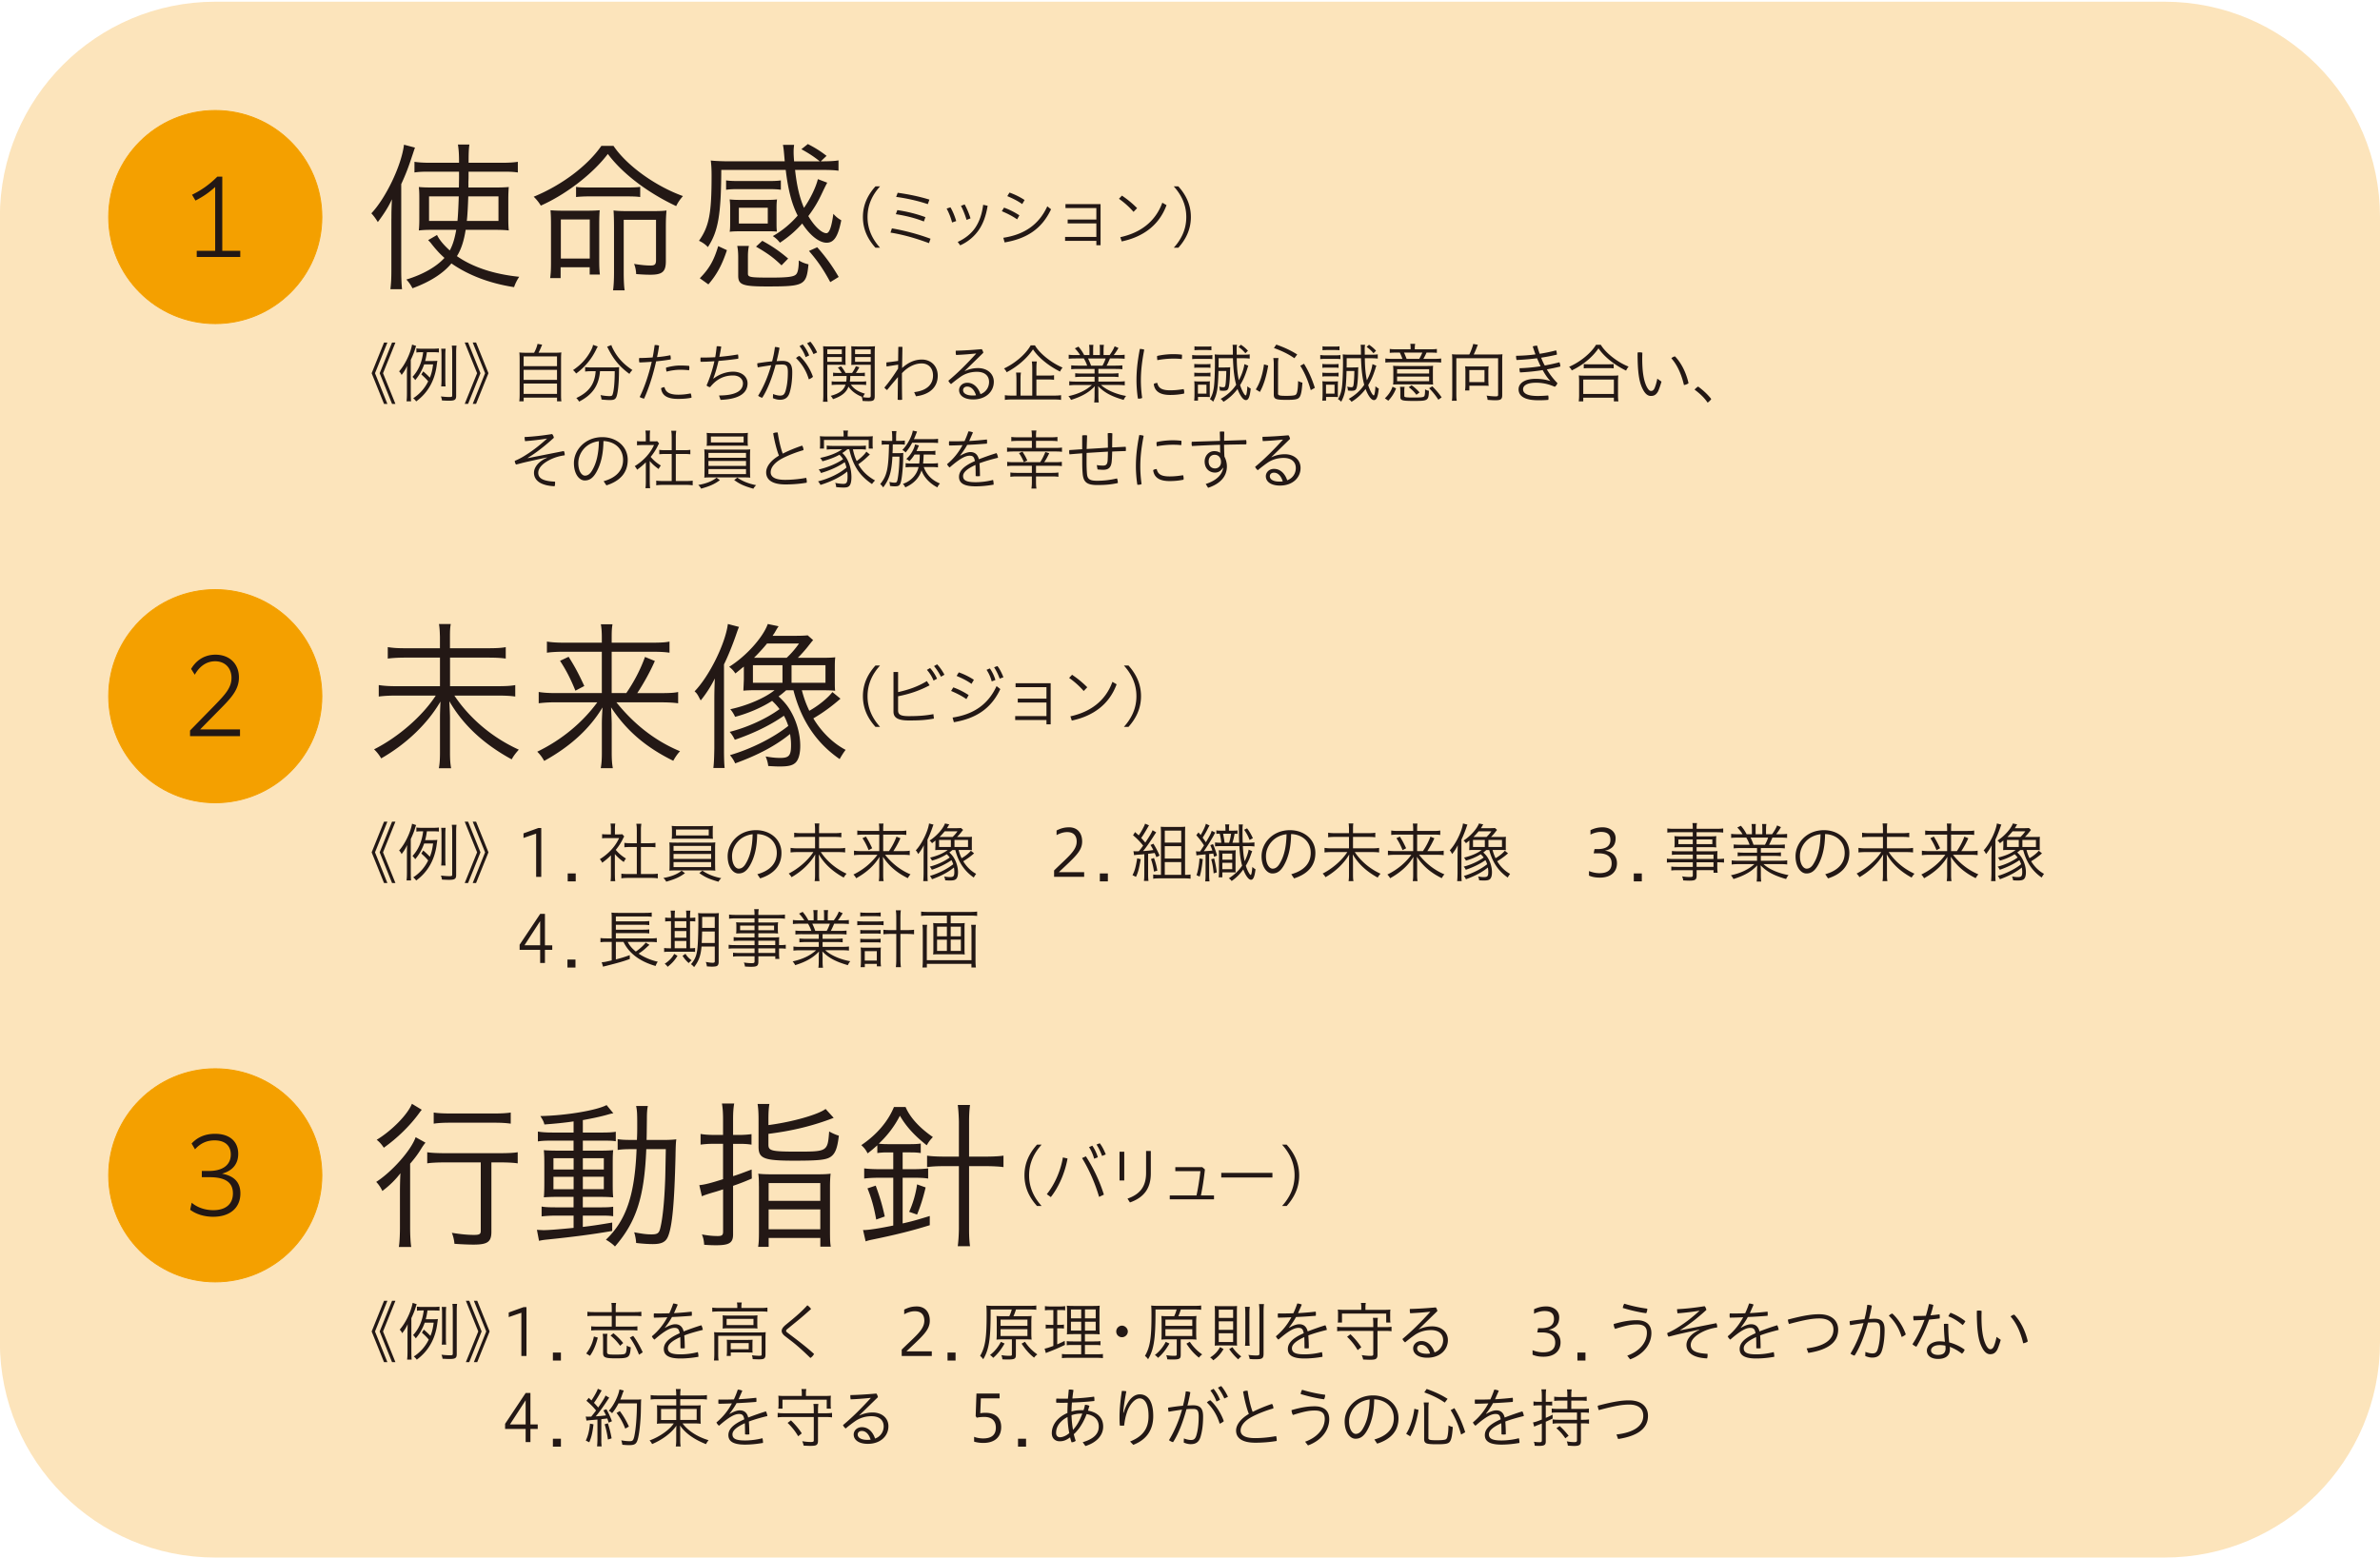
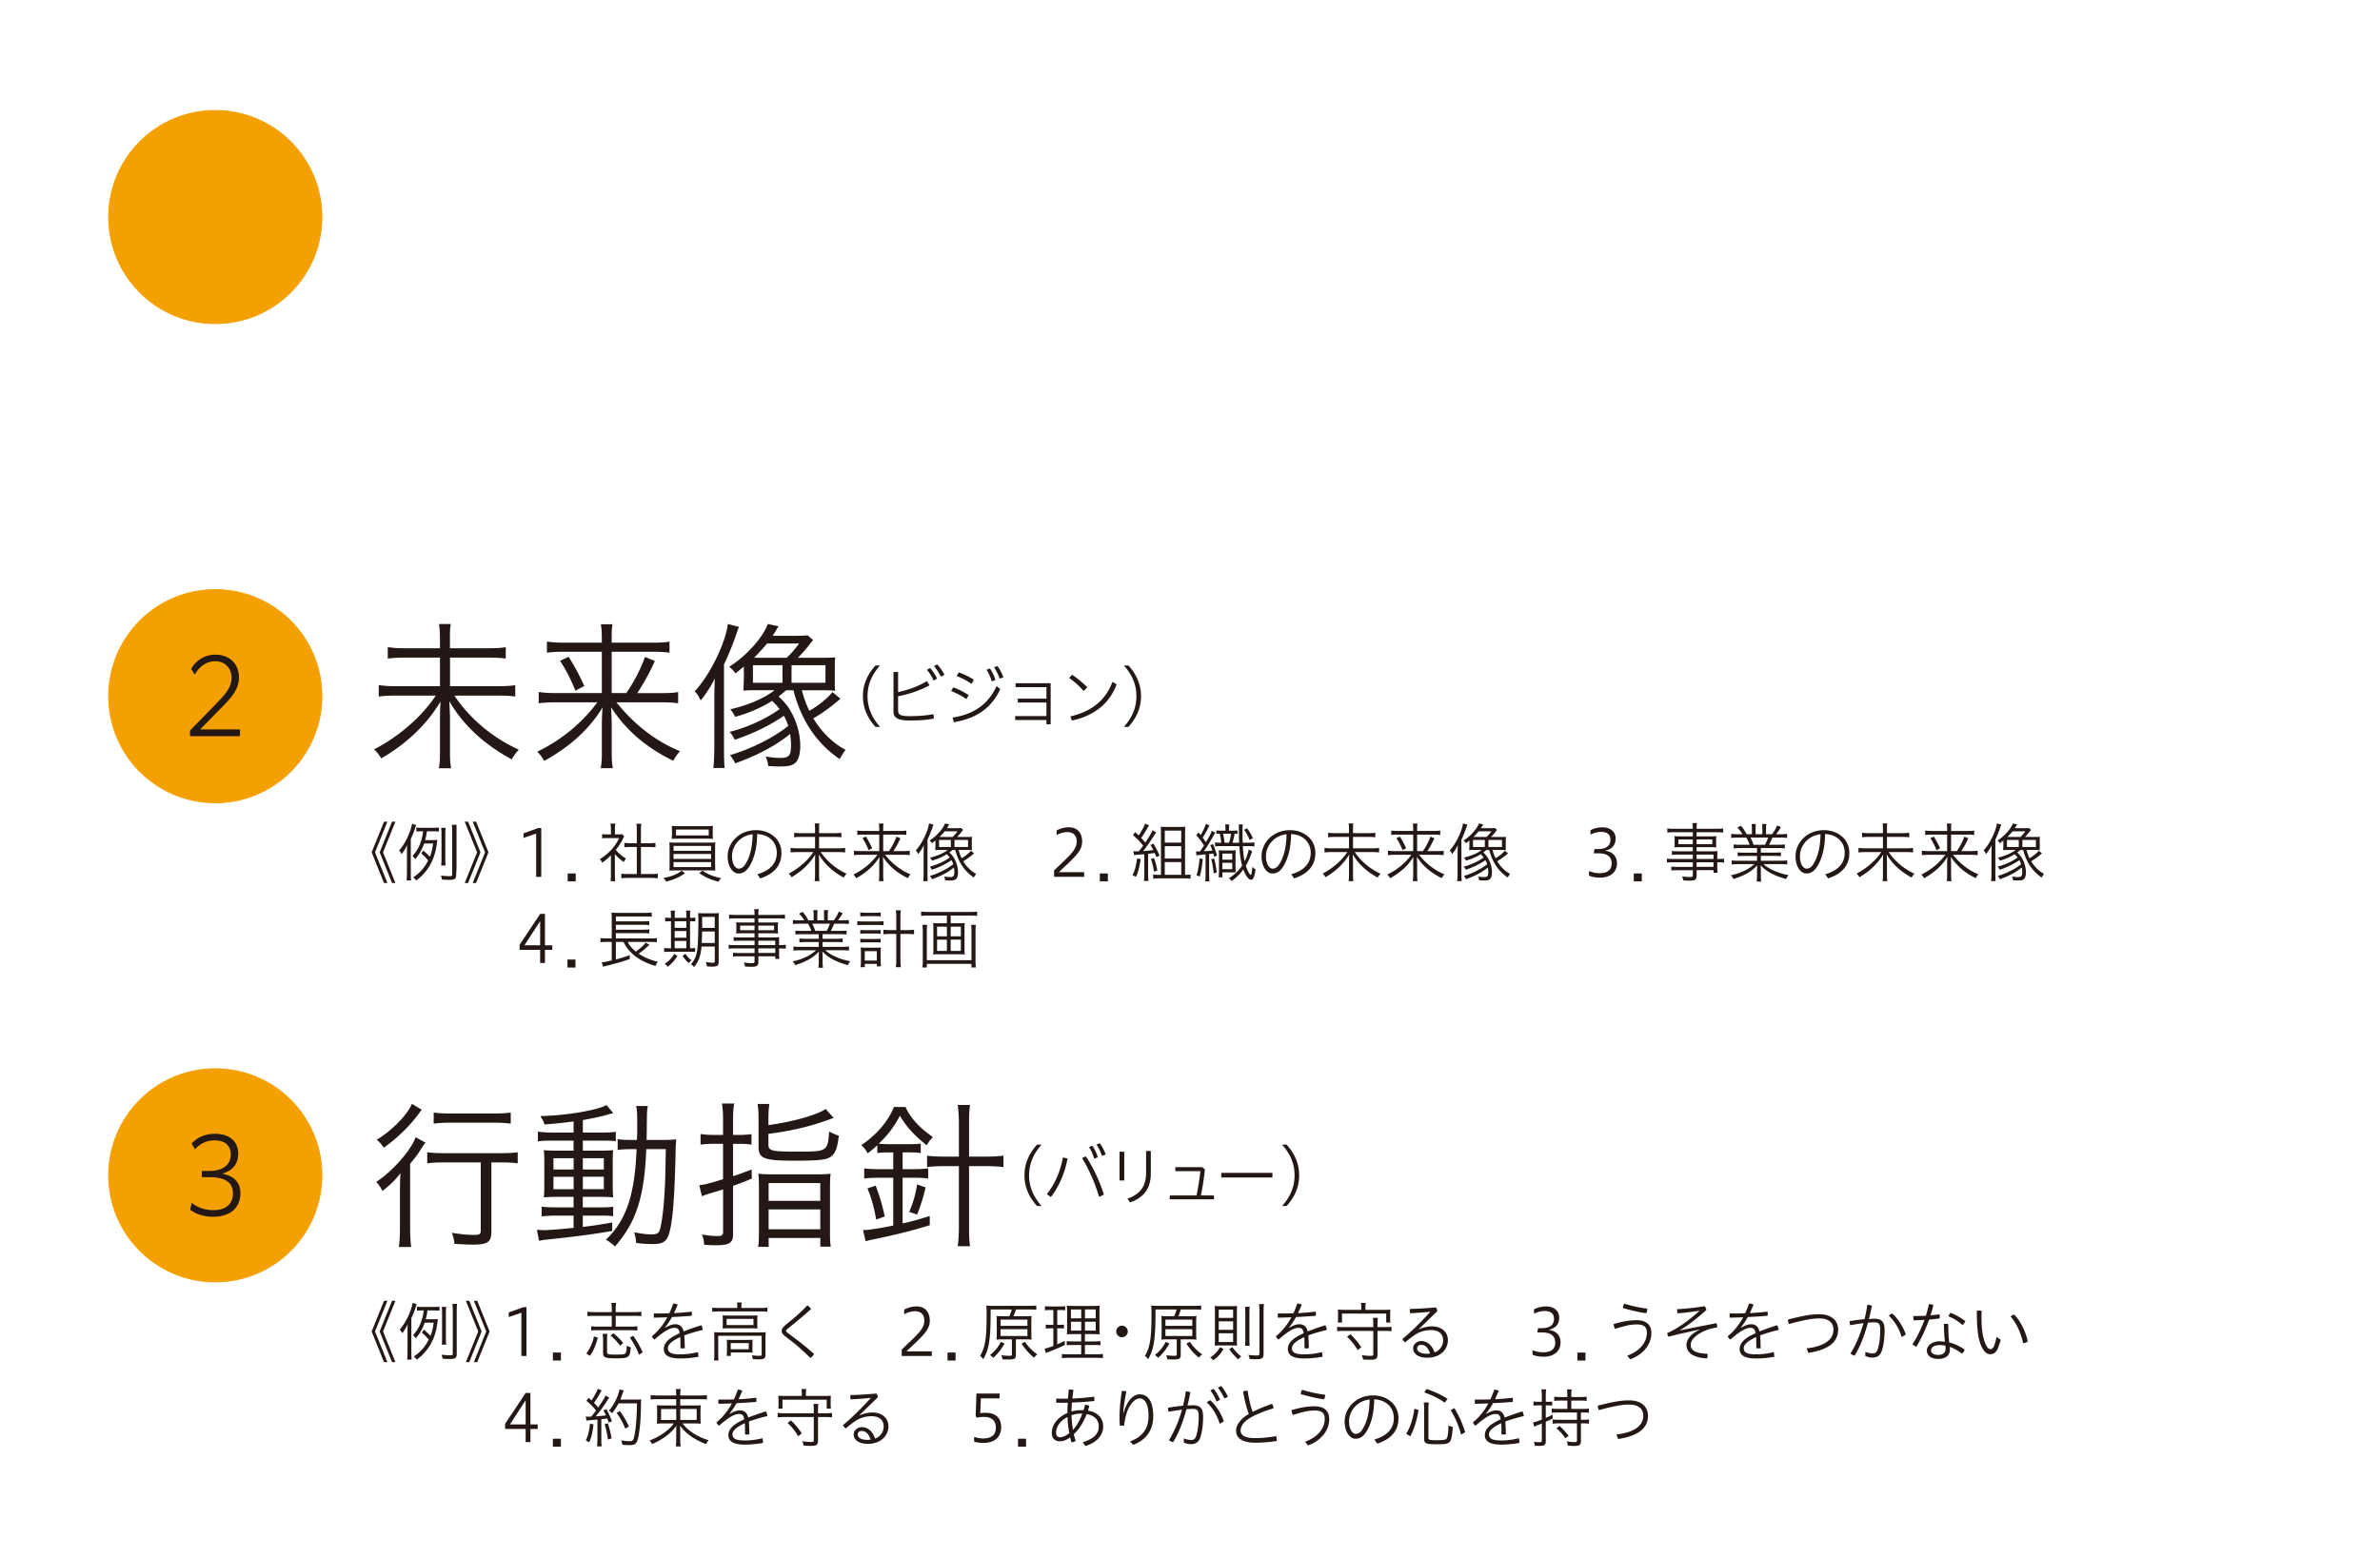
<svg xmlns="http://www.w3.org/2000/svg" id="_レイヤー_1のコピー" data-name="レイヤー_1のコピー" viewBox="0 0 736 482">
  <defs>
    <style>.cls-1{fill:#231815}.cls-3{fill:none;stroke:#f4a000;stroke-width:.28px}.cls-4{fill:#f4a000}</style>
  </defs>
-   <path d="M66.57.53h602.82C706.15.53 736 30.38 736 67.14v348.04c0 36.76-29.85 66.61-66.61 66.61H66.57c-36.76 0-66.61-29.85-66.61-66.61V67.14C-.04 30.37 29.8.53 66.57.53Z" fill="#fce4bb" />
  <path d="M66.57 100.11c18.21 0 32.97-14.76 32.97-32.97S84.78 34.17 66.57 34.17 33.6 48.93 33.6 67.14s14.76 32.97 32.97 32.97" class="cls-4" />
  <path d="M66.57 100.11c18.21 0 32.97-14.76 32.97-32.97S84.78 34.17 66.57 34.17 33.6 48.93 33.6 67.14s14.76 32.97 32.97 32.97Z" class="cls-3" />
-   <path d="M74.3 79.49H60.84v-1.9h5.7V57.84c-1.87 1.7-3.8 3.03-6.09 4.2l-1.07-1.8c2.96-1.43 5.43-3.2 7.83-5.6h1.53v22.95h5.56v1.9ZM121.04 67.59c0-2.45.05-3.4.15-5.94-.95 2.15-2.4 4.45-4.35 7.04-.6-1-1.25-1.9-2-2.7 4.5-4.75 9.34-14.88 10.09-21.23l3.4.9c-.35.95-.45 1.35-.9 2.65-1.05 3.2-1.85 5.39-3.35 8.64v26.77c0 2.2.1 4.4.25 5.74h-3.6c.2-1.7.3-3.15.3-5.84V67.59Zm12.78 3.5c-1.8 0-3.15.05-4.3.2.1-.9.15-2.2.15-3.35V61.3c0-1.85-.05-2.5-.15-3.45 1.1.1 2.1.15 4.4.15h7.99l.05-2.95V53.1h-9.29c-1.95 0-3.25.05-4.5.25v-3.3c1.2.2 2.95.3 4.7.3h9.09c0-2.7-.1-4.05-.35-5.64h3.55c-.2 1.35-.25 2.8-.25 5.64h10.34c2 0 3.69-.1 4.89-.3v3.3c-1.3-.2-2.55-.25-4.6-.25H144.9v1.45c0 .2 0 .8-.05 1.7V58h7.94c2.2 0 3.45-.05 4.55-.15-.1.95-.15 2.55-.15 3.7v5.84c0 2 .05 3.05.15 3.9-1.1-.15-2.6-.2-4.8-.2H144c-.55 3.55-1.45 6.19-2.7 8.14 4.84 3.4 11.44 5.59 19.28 6.39-.5.65-1.3 2.2-1.6 3.2-7.54-1.15-14.18-3.7-19.38-7.34-2.55 3.1-6.59 5.69-12.04 7.69-.6-1.15-1.25-2.05-1.9-2.7 5.09-1.55 9.24-3.9 11.79-6.69-1.1-1-1.65-1.55-2.35-2.35-.4-.45-.5-.55-1.15-1.35-.2-.25-.45-.55-.75-.95-.4-.45-.45-.5-.8-.85l2.75-1.6c.65 1.4 2.05 3.1 3.94 4.79.9-1.65 1.5-3.55 2-6.39h-7.29Zm-1.14-10.34v7.59h8.79c.15-1.4.3-4.2.4-7.59h-9.19Zm12.13 0c-.1 3.05-.25 5.89-.45 7.59h9.79v-7.59h-9.34ZM189.72 45.12c4.05 6.04 12.89 12.44 21.48 15.53-.9 1.05-1.45 1.8-2.1 3.1-8.94-4.2-16.68-10.14-21.13-16.13-4.65 6.14-12.94 12.54-20.73 15.98-.55-.95-1.4-2-2.2-2.75 8.64-3.55 16.58-9.49 20.93-15.73h3.75Zm-16.33 40.9h-3.25c.2-1.55.25-2.65.25-4.95V69.53c0-2.3-.05-3.2-.15-4.5.95.1 2.4.15 4.39.15h6.44c1.9 0 3.4-.05 4.39-.15-.1 1.05-.15 2.55-.15 4.5v11.04c0 1.8.05 3 .2 4.35h-3.15v-2.25h-8.99v3.35Zm.05-6.04h8.94V67.89h-8.94v12.09Zm4.7-22.18c.7.15 2.05.2 3.85.2h11.89c1.75 0 3.3-.05 4.1-.2v3.15c-.9-.15-2.25-.2-4.1-.2h-11.89c-1.45 0-3.1.1-3.85.2V57.8Zm11.74 12.64c0-2.05-.05-4.19-.15-5.34.95.15 2.55.2 4.45.2h7.44c2.2 0 3.69-.05 4.49-.2-.15 1.7-.2 2.9-.2 5.34v10.34c0 3.25-1.05 4.2-4.79 4.2-1.2 0-2.4-.05-4.39-.2-.05-1.15-.25-2.2-.65-3.15 2.1.35 3.75.5 5.09.5s1.7-.35 1.7-1.7V67.99h-9.99v16.38c0 2.25.1 4.45.3 5.44h-3.6c.2-1.35.3-3.35.3-5.54V70.43ZM255.82 56.5c-.25.5-.35.6-1.35 2.7-1.55 3.35-2.65 5.14-4.5 7.64 1.9 3.2 4.15 5.29 5.59 5.29.9 0 1.6-1.9 2.15-5.99.8.9 1.4 1.4 2.45 2-1 5.04-2.25 6.94-4.54 6.94s-5.14-2.25-7.54-5.94c-2.1 2.35-4.19 4.15-6.89 5.94-.7-.9-1.3-1.45-2.2-2.05 2.9-1.65 5.44-3.75 7.69-6.34-1.8-3.5-2.95-7.84-3.7-14.13h-19.93c-.05 13.79-.95 19.03-4.14 23.87-.75-.8-1.6-1.4-2.75-1.95 3.15-4.5 3.89-8.44 3.89-20.08 0-1.85-.05-3.2-.25-4.75 1.15.15 3.69.25 5.79.25h17.08c-.3-3.6-.35-4-.55-5.09h3.45c-.1.8-.15 1.35-.15 2.2 0 .8.05 1.65.15 2.9h7.94c-1.65-1.35-3.55-2.6-5.69-3.75l2-1.6c2.35 1.2 3.89 2.2 5.79 3.65l-1.8 1.7c2.7 0 4.45-.1 5.49-.3v3.2c-1.3-.2-3-.25-5.49-.25h-7.94c.55 5.05 1.4 8.54 2.75 11.74 1.85-2.6 3.7-6.34 4.3-8.89l2.9 1.1ZM224.8 77.38c-1.55 4.7-3.2 7.64-5.74 10.59l-2.65-1.9c2.9-2.95 4.34-5.44 5.69-9.94l2.7 1.25Zm16.68-18.68c-.9-.15-2.2-.2-3.75-.2h-9.39c-1.85 0-2.7.05-3.8.2v-2.9c1 .15 2.15.2 3.8.2h9.39c1.6 0 2.85-.05 3.75-.2v2.9Zm-15.68 5.74c0-1.2-.05-1.85-.15-2.75.8.1 1.95.15 3.35.15h7.94c1.35 0 2.55-.05 3.35-.15-.1.75-.15 1.5-.15 2.7v4.5c0 1.25 0 1.5.1 2.75-1.2-.1-1.35-.1-3.3-.1h-7.99c-1.65 0-2.45.05-3.3.15.1-.6.15-1.3.15-2.75v-4.5Zm5.49 20.18c0 1.15.7 1.25 7.09 1.25 5.3 0 7.24-.25 7.89-1.1.5-.6.75-2.05.75-4.2 1.15.65 1.8.9 3 1.2-.65 6.49-1.3 6.84-12.74 6.84-7.64 0-8.99-.5-8.99-3.35v-5.59c0-1.55-.1-2.6-.3-3.6h3.6c-.2 1-.3 1.9-.3 3.35v5.19Zm-2.8-15.48h8.94v-4.89h-8.94v4.89Zm13.19 12.94c-2.45-2.35-4.19-3.65-7.89-5.79l1.95-1.8c3.05 1.65 5.44 3.3 7.99 5.49l-2.05 2.1Zm11.04-5.6c2.65 3 4.64 5.74 6.64 9.19l-2.6 1.6c-2.2-4.05-3.8-6.39-6.59-9.64l2.55-1.15ZM270.73 76.63c-2.06-2.3-3.88-5.33-3.88-9.49s1.82-7.19 3.88-9.49h1.42c-2.06 2.3-3.87 5.35-3.87 9.49s1.82 7.19 3.87 9.49h-1.42ZM275.82 70.64c3.83.66 8.11 1.78 11.94 3.21l-.48 1.36c-4.03-1.5-8.09-2.66-11.9-3.26l.44-1.32Zm1.67-5.65c3.02.44 5.89 1.16 8.69 2.18l-.48 1.34c-2.9-1.14-5.77-1.8-8.67-2.26l.46-1.26Zm.12-5.36c3.18.44 6.61 1.12 9.81 2.12l-.5 1.4c-3.06-1.04-6.61-1.82-9.79-2.24l.48-1.28ZM293.92 64.13c.7 1.18 1.34 2.72 1.78 4.25l-1.28.44c-.38-1.56-1.02-3.06-1.68-4.31l1.18-.38Zm11.5-.48c-.52 3.2-1.42 5.53-2.64 7.35-1.4 2.1-3.44 3.82-5.85 4.89l-.76-1.06c2.16-.98 4.23-2.52 5.57-4.61 1.1-1.72 1.92-3.89 2.3-6.87l1.38.3Zm-7.11-.42c.68 1.22 1.34 2.78 1.82 4.31l-1.22.48c-.48-1.56-1.08-3.12-1.74-4.35l1.14-.44ZM310.49 64.23c1.56.54 3.24 1.38 4.75 2.38l-.7 1.24c-1.56-1.08-3.21-1.88-4.73-2.52l.68-1.1Zm-.22 9.32c6.25-.94 10.94-3.89 13.6-9.73l1.16.92c-2.9 6.17-7.65 9.11-14.36 10.25l-.4-1.44Zm1.91-13.98c1.6.56 3.16 1.32 4.67 2.3l-.74 1.26c-1.5-1.08-3.1-1.82-4.61-2.46l.68-1.1ZM330.17 69.1v-1.2h8.87v-3.55h-9.55v-1.22h10.85v12.72h-1.3v-1.34h-9.67v-1.22h9.67V69.1h-8.87ZM346.95 60.51c1.72 1.16 3.23 2.4 4.69 3.87l-1.1 1.16a24.997 24.997 0 0 0-4.51-4.05l.92-.98Zm-.51 12.86c5.97-1.3 10.78-4.59 13-10.67l1.3.76c-2.32 6.31-7.37 9.85-13.86 11.22l-.44-1.32ZM362.98 76.63c2.06-2.3 3.87-5.33 3.87-9.49s-1.82-7.19-3.87-9.49h1.42c2.06 2.3 3.87 5.35 3.87 9.49s-1.82 7.19-3.87 9.49h-1.42ZM118.76 105.96h1.04l-3.83 9.49 3.83 9.49h-1.04l-3.83-9.49 3.83-9.49Zm2.48 0h1.04l-3.83 9.49 3.83 9.49h-1.04l-3.83-9.49 3.83-9.49ZM127.04 121.69c0 1.22.02 1.76.08 2.44h-1.4c.08-.64.12-1.3.12-2.42v-5.67c0-.96.02-2.1.06-2.86-.44 1-.96 1.84-1.7 2.8-.34-.64-.46-.8-.78-1.1 1.84-2.08 3.49-5.51 4.01-8.29l1.26.42c-.08.18-.2.5-.3.86-.34 1.12-.7 2.04-1.36 3.45v10.37Zm4.12-8.96c-.64 1.82-1.56 3.44-2.76 4.85-.28-.44-.56-.74-.84-1 1.84-2 2.9-4.43 3.3-7.63h-.44c-.76 0-1.22.02-1.66.1v-1.28c.36.06.98.1 1.8.1h3.27c.88 0 1.5-.04 1.9-.1v1.26c-.44-.06-1-.08-1.76-.08h-1.96c-.16 1.16-.3 1.88-.54 2.72h2.22c.84 0 1.3-.02 1.56-.08l-.04.22c-.02.22-.1.72-.2 1.46-.66 4.63-2.76 8.29-6.31 10.9-.26-.38-.56-.7-.92-.98a12.98 12.98 0 0 0 4.63-5.23c-.62-.76-1.28-1.4-2.12-2.14l.6-.94c.94.82 1.5 1.36 2.04 1.94.52-1.3.76-2.28 1-4.1h-2.78Zm9.9 9.74c0 1.18-.44 1.48-2.18 1.48-.52 0-1.24-.02-2.2-.08-.08-.52-.16-.82-.34-1.24 1.12.12 1.94.18 2.56.18.8 0 .94-.06.94-.48v-13.18c0-1.02-.04-1.64-.12-2.24h1.46c-.08.46-.12 1.24-.12 2.24v13.32Zm-4.63-2.95c.06-.44.1-1.12.1-2.02v-7.63c0-.96-.04-1.5-.1-2h1.38c-.06.5-.1 1.04-.1 2v7.63c0 .98.02 1.6.1 2.02h-1.38ZM144.75 124.93h-1.04l3.83-9.49-3.83-9.49h1.04l3.83 9.49-3.83 9.49Zm2.47 0h-1.04l3.83-9.49-3.83-9.49h1.04l3.83 9.49-3.83 9.49ZM165.17 109.11c.52-.94.86-1.84 1.06-2.74l1.42.24c-.36.94-.76 1.82-1.12 2.5h4.71c1.04 0 1.78-.02 2.36-.1-.08.6-.1 1.24-.1 2.42v10.47c0 1.18.02 1.76.12 2.24h-1.36V123h-10.32v1.14h-1.36c.08-.52.12-1.18.12-2.26v-10.44c0-1.18-.02-1.8-.1-2.42.58.08 1.28.1 2.32.1h2.26Zm-3.24 4.15h10.32v-3.02h-10.32v3.02Zm0 4.24h10.32v-3.1h-10.32v3.1Zm0 4.35h10.32v-3.21h-10.32v3.21ZM184.87 107.19c-.14.2-.3.48-.54 1-1.4 2.88-3.55 5.47-6.17 7.35-.22-.34-.56-.74-.96-1.06 2.34-1.54 4.05-3.38 5.37-5.73.48-.88.76-1.56.82-2.08l1.48.52Zm-1.9 7.63c-.72 0-1.58.04-2.02.12v-1.38c.48.06 1.3.1 2.02.1h6.47c.96 0 1.54-.04 2.04-.1-.04.3-.06.62-.06 1.4-.02 3.79-.38 7.09-.9 8.01-.32.6-.8.78-1.92.78-.66 0-1.34-.04-2.58-.16-.06-.48-.14-.84-.32-1.38 1.08.22 2.04.32 2.78.32.62 0 .82-.1.96-.5.42-1.18.66-3.82.66-7.21h-4.55c-.34 4.41-2.34 7.31-6.47 9.41-.22-.4-.5-.76-.86-1.1 3.94-1.86 5.71-4.33 5.99-8.31h-1.24Zm6.09-8.09c.16.52.32.88.74 1.64 1.38 2.52 3.18 4.39 5.77 6.09-.32.3-.68.74-.92 1.2-3.02-2.22-4.85-4.41-6.61-7.87-.1-.24-.2-.4-.3-.54l1.32-.52ZM202.46 106.73h.22c.38 0 .74.04 1.14.18-.16 1.18-.36 2.4-.64 3.55 1.46-.1 2.88-.32 4.11-.58.08.24.14.6.14.94 0 .12 0 .24-.02.36-1.34.24-2.94.44-4.51.6-1 4.51-2.4 8.65-3.72 11.54-.48-.12-.94-.26-1.36-.52 1.38-2.76 2.76-6.69 3.73-10.9-1.38.12-2.71.18-3.81.22a2.71 2.71 0 0 1-.12-.82c0-.2.02-.4.06-.56 1.22 0 2.7-.06 4.15-.18.26-1.26.44-2.56.62-3.83Zm11.38 16.18v.12c-1.34.26-2.66.36-4.14.36-3.53 0-5.01-1.16-5.27-3.3.3-.18.7-.32 1.06-.34.34 1.5 1.46 2.34 4.31 2.34 1.16 0 2.42-.12 3.77-.4.18.32.26.82.26 1.22Zm-3.54-9.85c1.14 0 2.24.06 2.82.12.04.16.06.34.06.54 0 .28-.04.58-.1.82-.68-.1-1.62-.16-2.84-.16s-2.94.24-4.09.58c-.1-.28-.18-.68-.18-1.04v-.2c1.38-.4 3.02-.66 4.33-.66ZM222.36 122.33c5.65 0 7.39-1.74 7.39-3.77 0-1.12-.92-2.42-3.06-2.42-2.54 0-4.95.92-7.09 3.61-.42-.04-.82-.24-1.1-.52 1.1-2.54 1.86-4.93 2.42-7.49-1.42.1-2.85.16-4.27.18-.02-.2-.04-.44-.04-.68s.02-.46.04-.64h.78c1.24 0 2.48-.04 3.75-.1.2-1.1.34-2.26.46-3.4h.32c.36 0 .7.04 1.08.12-.16 1.12-.38 2.18-.58 3.16 1.9-.16 3.8-.4 5.75-.74.08.28.12.58.12.9 0 .14-.02.28-.04.42-2.06.3-4.08.52-6.09.68-.5 2.1-1.02 3.93-1.62 5.43l.08.04c1.74-1.38 4.05-2.14 6.03-2.14 2.86 0 4.49 1.68 4.49 3.59 0 2.68-2.02 4.89-8.35 5.13l-.48-1.38ZM239.06 121.89c.74.28 1.52.48 2.18.48.84 0 1.3-.28 1.64-1.3.5-1.58.76-3.59.76-5.97 0-1.84-.4-2.34-1.78-2.34-.58 0-1.24.02-2 .08-.96 3.48-2.3 7.37-4.15 10.2-.38-.08-.9-.32-1.26-.62 1.74-2.84 3.1-6.13 4.03-9.45-1.26.2-2.68.4-4.13.66-.1-.32-.16-.74-.16-1.04 0-.08 0-.16.02-.22 1.68-.28 3.21-.48 4.57-.6.4-1.54.7-3.02.86-4.43.48 0 .96.06 1.42.26a55 55 0 0 1-.9 4.11c.62-.02 1.2-.08 1.76-.08 2.38 0 3.08 1.2 3.08 3.48 0 2.42-.28 4.63-.82 6.37-.48 1.52-1.42 2.18-3.02 2.18-.72 0-1.52-.22-2.14-.5l.04-1.28Zm8.19-11.78c1.86 1.68 3.41 4.25 4.15 6.45-.24.26-.84.62-1.28.78-.72-2.46-2-4.67-3.95-6.57.28-.28.66-.58 1.08-.66Zm.98-3.58c.82.96 1.6 2.3 2 3.42l-1.1.52c-.42-1.22-1.08-2.4-1.88-3.41l.98-.52Zm2.36-.85c.82.92 1.62 2.28 2.1 3.34l-1.12.52c-.56-1.24-1.2-2.32-1.98-3.35l1-.5ZM255.83 122.07c0 1.06.04 1.8.12 2.2h-1.46c.08-.5.12-1.14.12-2.2v-12.82c0-1-.02-1.64-.08-2.16.54.06 1.12.08 2.04.08h2.94c.96 0 1.46-.02 2-.08-.04.42-.06 1.22-.06 1.86v2.14c0 .76.02 1.42.06 1.8-.44-.04-1.12-.06-1.98-.06h-3.7v9.25Zm0-12.54h4.5v-1.44h-4.5v1.44Zm0 2.38h4.5v-1.48h-4.5v1.48Zm7.31 7.09c.92 1.32 2.38 2.24 4.33 2.76-.26.36-.42.66-.6 1.1.66.1 1.2.14 1.7.14.54 0 .7-.14.7-.58v-9.59h-4.05c-.92 0-1.58.02-1.98.06.04-.42.06-.94.06-1.8v-2.14c0-.76-.02-1.38-.06-1.86.54.06 1.06.08 1.98.08h3.3c.96 0 1.54-.02 2.08-.08-.08.72-.1 1.22-.1 2.16v13.22c0 1.32-.34 1.62-1.92 1.62-.52 0-1.16-.02-1.84-.08-.04-.52-.1-.84-.28-1.22.2.02.26.04.4.06-1.92-.68-3.52-1.84-4.47-3.27-.66 1.8-2.08 2.96-4.79 3.89-.16-.36-.44-.76-.72-1.02 2.7-.74 4.05-1.76 4.59-3.45h-2.5c-.76 0-1.36.04-1.78.1v-1.16c.4.08.94.1 1.74.1h2.76c.08-.58.1-.92.12-1.74h-2.5c-.82 0-1.36.02-1.68.08v-1.12c.42.08.84.1 1.66.1h1.02c-.36-.58-.64-.98-1.2-1.66l1-.4c.54.68 1.02 1.42 1.38 2.06h2.02c.52-.78.82-1.3 1.16-2.08l1.08.32c-.32.6-.72 1.26-1.08 1.76h1.1c.76 0 1.22-.02 1.68-.1v1.12c-.34-.06-.9-.08-1.68-.08h-2.82c-.02.78-.06 1.18-.14 1.74h3.3c.84 0 1.28-.02 1.74-.1v1.16c-.4-.06-.98-.1-1.74-.1h-2.96Zm1.28-9.47h4.85v-1.44h-4.85v1.44Zm0 2.38h4.85v-1.48h-4.85v1.48ZM277.81 107.31c.22-.02.44-.04.64-.04s.42.02.62.04c-.02 2.18-.08 4.33-.1 6.53 1.96-1.8 4-2.62 6.11-2.62 2.8 0 4.91 1.98 4.91 4.99 0 3.38-2.28 5.81-6.73 6.37l-.56-1.28c4.03-.48 5.83-2.46 5.83-5.15 0-2.22-1.34-3.73-3.54-3.73-1.8 0-4.03.82-6.07 3.02V118c0 1.84.02 3.75.06 5.65a3.965 3.965 0 0 1-1.38 0l.08-7.01c-1.04 1.24-2.24 2.6-3.35 4.01-.32-.2-.6-.44-.84-.76 1.4-1.62 2.86-3.71 4.24-5.87l.02-1.22-3.58.56c-.04-.28-.06-.56-.06-.82 0-.14 0-.3.02-.44 1.22-.12 2.4-.28 3.61-.46l.06-4.33ZM298.35 114.8c1.28-.64 2.76-.94 4.11-.94 2.74 0 4.87 1.64 4.87 4.25 0 2.98-2.42 5.45-6.37 5.45-2.8 0-4.37-1.22-4.37-2.9 0-1.12.96-2.26 2.54-2.26 1.84 0 3.33 1.32 4.07 3.52 1.62-.56 2.66-2.06 2.66-3.77 0-1.9-1.32-3.14-3.77-3.14-1.84 0-3.59.54-4.93 1.46-1.12.78-2.15 1.58-3.05 2.34-.38-.28-.66-.66-.84-1.04 3.14-2.6 5.81-5.35 8.59-8.37l-.04-.06c-1.96.2-3.83.36-6.17.46-.06-.32-.1-.62-.1-.9 0-.14 0-.28.02-.42 2.52-.06 5.09-.22 8.03-.48.22.28.42.72.48 1.12l-5.75 5.61.04.06Zm.74 4.78c-.78 0-1.26.48-1.26 1.1 0 .98 1.06 1.66 2.96 1.66.42 0 .7-.02 1.04-.06-.58-1.84-1.58-2.7-2.74-2.7ZM320.05 106.83c1.42 2.48 5.09 5.43 8.55 6.87-.4.48-.54.7-.78 1.24-3.6-1.78-6.73-4.37-8.37-6.87-1.86 2.78-4.85 5.37-8.15 7.07-.24-.5-.38-.7-.82-1.16 3.44-1.6 6.79-4.49 8.25-7.15h1.32Zm5.84 15.54c.96 0 1.7-.04 2.24-.14v1.48c-.5-.1-1.28-.14-2.24-.14h-12.9c-.96 0-1.72.04-2.24.14v-1.48c.5.1 1.2.14 2.18.14h1.4v-4.97c0-.86-.04-1.66-.12-2.16h1.52c-.1.48-.14 1.26-.14 2.16v4.97h3.63v-8.41c0-.92-.04-1.62-.14-2.14h1.56c-.1.52-.14 1.22-.14 2.12v2.24h3.46c.96 0 1.62-.04 2-.12v1.44c-.44-.08-1.12-.12-2-.12h-3.46v4.99h5.39ZM333.35 114.12c-.92 0-1.62.04-2.08.1V113c.44.06 1.14.1 2.08.1h2.84c-.22-.7-.6-1.52-1.02-2.22h-2.48c-.98 0-1.72.04-2.2.1v-1.26c.5.08 1.16.12 2.16.12h1.36c-.36-.64-.94-1.38-1.62-2.08l1.12-.54c.8.96 1.24 1.62 1.76 2.62h1.64v-1.5c0-.66-.04-1.26-.12-1.66h1.34c-.06.3-.08.84-.08 1.62v1.54h2.08v-1.54c0-.7-.02-1.32-.08-1.62h1.34c-.08.32-.12 1.04-.12 1.66v1.5h1.88c.78-1.1 1.24-1.9 1.54-2.72l1.2.52c-.56.94-.84 1.36-1.48 2.2h1.2c.98 0 1.68-.04 2.18-.12v1.26c-.5-.06-1.24-.1-2.22-.1h-2.32c-.4.96-.72 1.64-1.04 2.22h2.77c.96 0 1.66-.04 2.1-.1v1.22c-.48-.06-1.14-.1-2.1-.1h-5.31v1.42h4.11c.84 0 1.66-.04 2.1-.1v1.2c-.46-.06-1.2-.1-2.1-.1h-4.11v1.5h5.93c1.12 0 1.78-.04 2.22-.12v1.28c-.6-.08-1.28-.12-2.22-.12h-5.11c1.6 1.54 4.71 2.89 7.75 3.4-.32.38-.54.72-.76 1.22-3.77-1.08-5.97-2.26-7.89-4.25.06.7.08 1.24.08 1.68v1.3c0 .88.04 1.54.12 2.06h-1.42c.08-.56.12-1.22.12-2.06v-1.3c0-.36.02-.98.08-1.66-1.82 1.92-3.95 3.16-7.37 4.23-.24-.48-.48-.82-.8-1.16 3.06-.66 5.45-1.8 7.27-3.45h-4.83c-.88 0-1.58.04-2.18.12v-1.28c.48.08 1.1.12 2.18.12h5.65v-1.5h-3.89c-.9 0-1.64.04-2.1.1v-1.2c.42.06 1.26.1 2.1.1h3.89v-1.42h-5.13Zm7.58-1.01c.38-.66.72-1.42.98-2.22h-5.43c.42.9.56 1.2.92 2.22h3.53ZM353.85 108.17c-.78 4.01-1.04 6.79-1.04 9.59 0 1.32.1 3.3.4 5.33-.28.14-.58.22-.94.22-.12 0-.24 0-.38-.02-.32-2.08-.44-4.11-.44-5.61 0-2.88.26-5.69 1.04-9.75.48 0 1.04.1 1.36.24Zm12.36 13.16c0 .14-.02.28-.04.42-1.54.3-2.82.42-4.33.42-3.3 0-4.79-1.26-5.05-3.38.28-.22.7-.32 1.1-.34.32 1.56 1.36 2.28 3.97 2.28 1.34 0 2.66-.12 4.17-.38.1.26.18.62.18.98Zm-3.4-11.78c1.08 0 1.9.06 2.7.16.02.14.02.3.02.48 0 .3-.02.62-.1.88-.72-.1-1.44-.14-2.58-.14-1.42 0-3.32.16-4.93.48-.06-.26-.1-.58-.1-.88 0-.14 0-.28.02-.42 1.56-.38 3.49-.56 4.97-.56ZM368.68 109.81c.36.06.88.1 1.58.1h3.08c.8 0 1.18-.02 1.58-.1v1.28c-.38-.06-.66-.08-1.42-.08h-3.24c-.72 0-1.16.02-1.58.08v-1.28Zm.61 14.12c.06-.42.1-1.2.1-1.9v-2.52c0-.58-.02-1.18-.08-1.6.28.06.64.08 1.26.08h2.42c.68 0 .94-.02 1.18-.06-.04.28-.06.58-.06 1.54v2.08c0 .58.02.9.04 1.28-.3-.02-.66-.04-1.06-.04h-2.62v1.14h-1.18Zm.04-11.36c.36.06.68.08 1.32.08h2.38c.6 0 .98-.02 1.3-.08v1.22c-.4-.06-.72-.08-1.3-.08h-2.38c-.62 0-.94.02-1.32.08v-1.22Zm0 2.69c.38.06.74.08 1.32.08h2.38c.56 0 .94-.02 1.3-.08v1.22c-.34-.06-.74-.08-1.32-.08h-2.36c-.56 0-.98.02-1.32.08v-1.22Zm.05-8.15c.42.08.7.1 1.42.1h2.4c.72 0 1-.02 1.42-.1v1.24c-.34-.06-.84-.08-1.42-.08h-2.4c-.54 0-1.08.02-1.42.08v-1.24Zm1.07 14.66h2.64v-2.78h-2.64v2.78Zm12.01-10.96c.04 2.92.22 4.79.64 6.81.9-1.62 1.54-3.54 1.72-4.99l1.22.5c-.12.28-.14.32-.38 1.1-.72 2.2-1.26 3.41-2.16 4.89.46 1.5 1.32 3.14 1.7 3.2.14-.06.16-.1.24-.34.16-.66.24-1.28.3-2.5.4.36.74.58 1.04.7-.26 2.54-.7 3.58-1.48 3.58-.52 0-1.04-.44-1.6-1.34-.36-.56-.76-1.42-1-2.1a15.359 15.359 0 0 1-4.35 3.97c-.3-.42-.56-.68-.88-.9 2.08-1.18 3.67-2.64 4.81-4.37-.56-1.98-.88-4.57-1-8.21h-4.43v1.2c0 .64 0 1.04-.02 1.66h1.92c.72 0 1.3-.02 1.7-.08-.04.34-.04.54-.08 2.04-.08 2.5-.28 4.07-.56 4.63-.26.48-.58.62-1.52.62-.28 0-.6-.02-1.06-.08a3.82 3.82 0 0 0-.22-1.2c.52.12.92.18 1.28.18.48 0 .6-.16.7-.88.12-.76.22-2.72.24-4.15h-2.42c-.16 5.61-.44 7.21-1.66 9.53-.22-.3-.64-.64-1-.8.66-1.1 1-2.08 1.22-3.59.2-1.36.34-4.47.34-7.89 0-1.1-.02-1.7-.08-2.38.22.04 1.12.1 1.88.1h3.75c0-.54 0-.84-.02-1.8 0-.48-.02-.92-.08-1.26h1.38c-.08.4-.12.8-.12 1.34 0 .08 0 .36.02.78v.94h2.1c.86 0 1.62-.04 1.92-.12v1.32c-.52-.06-1.18-.1-2.02-.1h-1.98Zm2.67-1.54c-.72-.86-1.14-1.24-2.12-1.96l.74-.68c1.02.72 1.28.94 2.18 1.86l-.8.78ZM388.34 120.46c1.22-1.82 2.14-4.63 2.54-7.75l1.3.36c-.58 3.46-1.44 6.15-2.57 8.17l-1.26-.78Zm6.87 1.27c0 .6.46.72 2.72.72 1.16 0 2.08-.08 2.52-.22.38-.14.58-.44.72-1.16.16-.8.24-1.64.26-3.21.42.22.92.42 1.34.5-.18 2.42-.38 3.51-.74 4.23-.46.9-1.2 1.1-4.21 1.1-3.34 0-3.91-.24-3.91-1.68v-9.39c0-.68-.04-1.12-.14-1.86h1.6c-.1.48-.14 1.14-.14 1.84v9.13Zm5.07-10.92c-1.76-1.24-3.69-2.2-6.33-3.16l.74-1.06c2.58.92 4.47 1.8 6.47 3.06l-.88 1.16Zm5.06 9.88c-.82-2.94-1.92-5.49-3.24-7.55l1.16-.62c1.44 2.38 2.38 4.45 3.35 7.45l-1.28.72ZM408.28 109.81c.36.06.88.1 1.58.1h3.08c.8 0 1.18-.02 1.58-.1v1.28c-.38-.06-.66-.08-1.42-.08h-3.24c-.72 0-1.16.02-1.58.08v-1.28Zm.62 14.12c.06-.42.1-1.2.1-1.9v-2.52c0-.58-.02-1.18-.08-1.6.28.06.64.08 1.26.08h2.42c.68 0 .94-.02 1.18-.06-.04.28-.06.58-.06 1.54v2.08c0 .58.02.9.04 1.28-.3-.02-.66-.04-1.06-.04h-2.62v1.14h-1.18Zm.04-11.36c.36.06.68.08 1.32.08h2.38c.6 0 .98-.02 1.3-.08v1.22c-.4-.06-.72-.08-1.3-.08h-2.38c-.62 0-.94.02-1.32.08v-1.22Zm0 2.69c.38.06.74.08 1.32.08h2.38c.56 0 .94-.02 1.3-.08v1.22c-.34-.06-.74-.08-1.32-.08h-2.36c-.56 0-.98.02-1.32.08v-1.22Zm.04-8.15c.42.08.7.1 1.42.1h2.4c.72 0 1-.02 1.42-.1v1.24c-.34-.06-.84-.08-1.42-.08h-2.4c-.54 0-1.08.02-1.42.08v-1.24Zm1.08 14.66h2.64v-2.78h-2.64v2.78Zm12-10.96c.04 2.92.22 4.79.64 6.81.9-1.62 1.54-3.54 1.72-4.99l1.22.5c-.12.28-.14.32-.38 1.1-.72 2.2-1.26 3.41-2.16 4.89.46 1.5 1.32 3.14 1.7 3.2.14-.06.16-.1.24-.34.16-.66.24-1.28.3-2.5.4.36.74.58 1.04.7-.26 2.54-.7 3.58-1.48 3.58-.52 0-1.04-.44-1.6-1.34-.36-.56-.76-1.42-1-2.1a15.359 15.359 0 0 1-4.35 3.97c-.3-.42-.56-.68-.88-.9 2.08-1.18 3.67-2.64 4.81-4.37-.56-1.98-.88-4.57-1-8.21h-4.43v1.2c0 .64 0 1.04-.02 1.66h1.92c.72 0 1.3-.02 1.7-.08-.04.34-.04.54-.08 2.04-.08 2.5-.28 4.07-.56 4.63-.26.48-.58.62-1.52.62-.28 0-.6-.02-1.06-.08a3.82 3.82 0 0 0-.22-1.2c.52.12.92.18 1.28.18.48 0 .6-.16.7-.88.12-.76.22-2.72.24-4.15h-2.42c-.16 5.61-.44 7.21-1.66 9.53-.22-.3-.64-.64-1-.8.66-1.1 1-2.08 1.22-3.59.2-1.36.34-4.47.34-7.89 0-1.1-.02-1.7-.08-2.38.22.04 1.12.1 1.88.1h3.75c0-.54 0-.84-.02-1.8 0-.48-.02-.92-.08-1.26h1.38c-.08.4-.12.8-.12 1.34 0 .08 0 .36.02.78v.94h2.1c.86 0 1.62-.04 1.92-.12v1.32c-.52-.06-1.18-.1-2.02-.1h-1.98Zm2.68-1.54c-.72-.86-1.14-1.24-2.12-1.96l.74-.68c1.02.72 1.28.94 2.18 1.86l-.8.78ZM428.27 123.21c1.2-1.18 1.86-2.18 2.36-3.58l1.1.5c-.56 1.46-1.28 2.6-2.4 3.82l-1.06-.74Zm7.96-15.54c0-.42-.04-.92-.1-1.32h1.5c-.06.36-.12.9-.12 1.32v.38h4.81c.92 0 1.6-.04 2.02-.12v1.22c-.6-.06-1.18-.08-2.02-.08h-1.18c-.34.78-.66 1.4-.98 1.94h3.21c1.16 0 1.8-.04 2.3-.12v1.26c-.42-.06-1.1-.1-2.32-.1h-12.64c-1.14 0-1.84.04-2.3.1v-1.26c.46.08 1.22.12 2.34.12h2.94c-.2-.58-.38-1.02-.8-1.94h-1.2c-.84 0-1.34.02-1.92.08v-1.22c.38.08 1.06.12 1.94.12h4.51v-.38Zm-3.27 11.23c-.92 0-1.68.02-2.16.06.06-.36.08-.92.08-1.6v-2.48c0-.76-.02-1.34-.08-1.74.48.06 1.24.08 2.18.08h7.99c1.1 0 1.78-.02 2.22-.08-.06.34-.08.92-.08 1.7v2.46c0 .7.02 1.28.08 1.66-.68-.04-.98-.04-2.1-.06h-8.13Zm-.92-3.36h9.91v-1.34h-9.91v1.34Zm0 2.38h9.91v-1.44h-9.91v1.44Zm2.22 4.49c0 .26.08.36.38.44.34.08 1.02.12 2.14.12 2.66 0 3.34-.06 3.63-.38.18-.16.28-.86.28-1.84v-.32c.5.28.62.34 1.2.46-.12 3.03-.26 3.13-4.69 3.13-3.63 0-4.15-.16-4.15-1.26v-1.62c0-.52-.04-1.16-.12-1.48h1.44c-.08.44-.1.8-.1 1.48v1.26Zm4.63-11.4c.34-.58.7-1.3.96-1.94h-5.67c.24.5.6 1.38.8 1.94h3.91Zm-.88 11.1c-.76-1-1.42-1.64-2.36-2.32l.86-.62c.8.54 1.68 1.32 2.48 2.22l-.98.72Zm6.79 1.54c-.86-1.36-1.86-2.58-2.86-3.56l1-.58c1.1 1.1 2.06 2.22 2.88 3.4l-1.02.74ZM454.38 109.65c.44-.84 1.08-2.56 1.2-3.26l1.46.26c-.12.2-.14.28-.48 1.14-.32.78-.62 1.44-.82 1.86h7.25c.68 0 1.26-.02 1.64-.08-.06.5-.08 1.04-.08 1.74v10.94c0 1.24-.44 1.56-2.1 1.56-.74 0-1.36-.04-2.42-.12-.04-.48-.14-.88-.32-1.32 1.06.16 2 .24 2.77.24.68 0 .8-.08.8-.58v-11.22h-12.92v11.24c0 .86.04 1.46.14 1.92h-1.52c.08-.46.12-.92.12-1.92v-10.72c0-.82-.02-1.2-.08-1.76.38.06.92.08 1.58.08h3.77Zm5.89 8.15c.02.94.02 1.1.1 1.56-.32-.04-.9-.04-1.74-.06h-4.24v1.48h-1.34c.08-.48.12-1.1.12-1.64v-4.39c0-.56-.04-1.06-.1-1.46.32.06.8.08 1.36.08h4.59c.5 0 1.04-.02 1.34-.08-.06.38-.1.9-.1 1.48v3.04Zm-5.89.4h4.69v-3.73h-4.69v3.73ZM479.41 117.8c-.76-.74-1.58-1.92-2.34-3.32-2.26.36-4.57.6-7.01.72-.1-.3-.16-.68-.16-1.06v-.24c2.24-.06 4.39-.28 6.53-.6-.4-.82-.74-1.64-1.12-2.48-2 .26-4.07.44-6.31.54-.1-.26-.16-.76-.16-1.14v-.16c2.02-.04 4.02-.16 5.99-.44-.3-.82-.58-1.64-.84-2.46.38-.14.92-.24 1.36-.24.22.84.48 1.68.78 2.52 1.7-.26 3.39-.62 5.09-1.06.16.38.24.88.24 1.32-1.64.38-3.26.7-4.87.94.32.84.68 1.66 1.12 2.42 1.54-.28 3.06-.6 4.53-1 .18.38.28.86.28 1.32-1.4.34-2.8.64-4.17.88.9 1.54 2.04 3 3.27 4.25-.12.46-.46.9-.82 1.14-1.96-.88-3.87-1.26-5.75-1.26-3.16 0-4.05 1.06-4.05 2.02 0 1.22 1.22 2.08 4.51 2.08 1.04 0 2.1-.06 3.26-.16.06.22.1.48.1.74 0 .2-.02.42-.06.62-1.18.12-2.18.12-3.19.12-3.83 0-6.01-1.12-6.01-3.4 0-1.56 1.44-3.22 5.33-3.22 1.54 0 3.02.2 4.43.66l.04-.06ZM495.04 106.65c1.46 2.5 5.19 5.43 8.59 6.75-.32.38-.58.8-.78 1.24-3.62-1.76-6.85-4.37-8.53-6.89-1.84 2.72-4.87 5.23-8.27 6.83-.18-.42-.4-.7-.82-1.12 3.39-1.46 6.77-4.21 8.33-6.81h1.48Zm-6.83 17.5c.08-.48.12-1.24.12-1.9v-4.33c0-.7-.04-1.38-.1-1.8.4.06.82.08 1.52.08h9.19c.68 0 1.12-.02 1.52-.08-.06.4-.1 1.1-.1 1.8v4.33c0 .7.04 1.44.12 1.9h-1.4v-1.12h-9.47v1.12h-1.4Zm1.4-2.28h9.47v-4.47h-9.47v4.47Zm.16-9.26c.34.06.84.08 1.54.08h6.07c.78 0 1.28-.02 1.64-.08v1.34c-.34-.06-1-.08-1.64-.08h-6.09c-.54 0-1.22.04-1.52.08v-1.34ZM513.81 118.04c-.34 1.16-.7 2.2-1.04 2.98-.62 1.14-1.3 1.46-2.26 1.46-.74 0-1.66-.42-2.48-2.08-1.18-2.24-1.62-5.33-1.62-11.34.24-.06.44-.08.66-.08.26 0 .54.04.82.12-.02.76-.04 1.32-.04 1.78 0 3.81.38 6.71 1.4 8.77.52.96.9 1.28 1.34 1.28.34 0 .7-.1 1.06-.82.34-.78.66-1.88.86-2.98l1.3.92Zm4.19-7.79c2 2.08 3.47 5.17 4.17 8.27-.34.3-.92.52-1.42.58-.7-3.06-1.98-6.13-3.89-8.27.3-.3.68-.52 1.14-.58ZM525.12 119.56c1.4 1.02 2.96 2.4 4.07 3.86-.2.36-.72.88-1.12 1.12-1.1-1.62-2.54-2.92-4.03-4.01.3-.4.66-.66 1.08-.96ZM174.35 139.5c.2.38.28.74.28 1.1 0 .08 0 .16-.02.24-1.38.18-2.8.56-4.19 1.2-2.8 1.32-3.97 2.84-3.97 4.21 0 1.68 1.42 2.58 5.19 2.74.02.12.02.26.02.4 0 .36-.04.72-.16 1.02-4.39-.2-6.37-1.86-6.37-4.19 0-1.52 1.2-3.38 4.01-4.63l-.02-.08c-.7.14-2.26.48-5.43 1.18-1.88.4-2.96.74-4.09 1-.28-.32-.42-.8-.4-1.14.8-.32 2.06-.94 3.21-1.68 2.64-1.64 4.73-3.35 6.75-5.19l-.04-.02c-1.88.32-4.33.62-6.75.8-.08-.4-.14-.76-.14-1.12v-.16c2.7-.12 5.65-.46 8.51-.92.24.26.46.64.54 1.16-2.82 2.56-5.45 4.63-8.07 6.21l.02.08 11.13-2.2ZM186.67 148.85c4.01-1.12 6.01-3.45 6.01-6.59 0-3.69-2.83-5.73-6.07-5.83-.04 4.09-.82 7.25-2.26 9.75-1.1 1.88-2.22 2.44-3.52 2.44-1.72 0-3.35-2.04-3.35-5.35 0-4.03 3.42-8.05 8.79-8.05 4.21 0 7.85 2.72 7.85 7.05 0 4-2.44 6.55-6.59 7.87l-.86-1.28Zm-7.83-5.61c0 2.64 1.14 3.89 2.06 3.89.78 0 1.58-.44 2.29-1.76 1.26-2.16 1.94-4.95 2.02-8.89-4.27.52-6.37 3.91-6.37 6.75ZM200.94 149.09c0 .86.04 1.46.12 1.92h-1.46c.08-.46.12-1.12.12-1.94V143c-.88.88-1.56 1.46-2.7 2.3a3.8 3.8 0 0 0-.74-1.1c2.72-1.68 4.79-3.93 5.97-6.53h-3.68c-.66 0-1.08.02-1.58.08v-1.3c.5.06.88.08 1.54.08h1.18v-1.84c0-.52-.06-1.18-.12-1.5h1.48c-.08.3-.12.96-.12 1.54v1.8h1.16c.56 0 .92-.02 1.12-.06l.6.7c-.14.2-.3.48-.46.84-.58 1.16-1.26 2.22-2.16 3.31.88 1.06 1.92 1.94 3.16 2.68-.26.3-.52.7-.68 1.08-1.12-.78-2.04-1.6-2.76-2.48v6.49Zm6.77-14.06c0-.74-.02-1.04-.14-1.78h1.56c-.1.66-.14 1.18-.14 1.78v4.23h2.57c.9 0 1.44-.04 1.92-.12v1.38c-.44-.06-1.26-.1-1.92-.1h-2.57v8.37h3.1c1.02 0 1.68-.04 2.12-.12v1.46c-.54-.1-1.3-.14-2.12-.14h-7.03c-.84 0-1.58.04-2.12.14v-1.46c.46.08 1.12.12 2.12.12h2.66v-8.37h-1.92c-.64 0-1.48.04-1.92.1v-1.38c.44.08 1.1.12 1.92.12h1.92v-4.23ZM222.62 148.53c-1.68 1.22-3.03 1.84-5.81 2.62-.26-.5-.46-.74-.88-1.14 2.42-.4 4.41-1.2 5.65-2.26l1.04.78Zm-4.75-7.41c0-1.06-.02-1.6-.08-2.12.44.06 1.32.08 2.22.08h9.79c.88 0 1.78-.02 2.22-.08-.06.4-.08 1.1-.08 2.12v4.57l.02 1.06v.34c0 .14.02.3.06.66-.5-.06-1.28-.08-2.22-.08h-9.79c-.94 0-1.7.02-2.22.08.04-.32.06-.44.06-.68l.02-1.38v-4.57Zm13.34-4.59c0 .56.02 1.02.08 1.38-.38-.04-1.3-.06-2.2-.06h-8.37c-.88 0-1.8.02-2.2.06.06-.38.08-.88.08-1.38v-1.22c0-.52-.02-.96-.08-1.42.58.08 1.16.1 2.24.1h8.31c1.08 0 1.64-.02 2.22-.1-.06.46-.08.8-.08 1.42v1.22Zm-12.13 5.07h11.62v-1.5h-11.62v1.5Zm0 2.52h11.62v-1.54h-11.62v1.54Zm0 2.53h11.62v-1.56h-11.62v1.56Zm.76-11.62v1.82h10.12v-1.82h-10.12Zm8.17 12.7c1.44 1.06 3.63 1.94 5.83 2.34-.32.28-.7.76-.86 1.1-2.82-.8-4.21-1.42-5.93-2.68l.96-.76ZM248.05 137.84c.3.44.42.9.42 1.4-2.42.68-4.99 1.72-6.67 2.62-2.4 1.3-3.47 2.84-3.47 4.23s1.26 2.34 4.45 2.34c2.02 0 4.37-.22 6.53-.62.12.38.18.78.18 1.18 0 .1 0 .22-.02.32-2.08.36-4.37.54-6.59.54-4.11 0-5.95-1.46-5.95-3.76 0-1.72 1.36-3.61 3.95-5.15-.62-1.56-1.3-4.07-1.78-6.91.34-.16.72-.26 1.12-.26.08 0 .18 0 .28.02.38 2.62.98 5.01 1.56 6.53 1.76-.9 3.9-1.78 5.99-2.48ZM260.48 140.14c1.7 1.48 2.82 4.43 2.82 7.45 0 1.24-.2 2.16-.58 2.62-.34.44-.84.6-1.82.6-.6 0-1.4-.04-2.32-.14-.04-.54-.12-.9-.3-1.3 1 .2 1.82.3 2.54.3 1.02 0 1.28-.48 1.28-2.34 0-.56-.02-.9-.1-1.48-1.88 1.58-4.89 3.1-8.27 4.15-.22-.44-.44-.76-.76-1.1 3.39-.84 6.73-2.46 8.79-4.27-.14-.6-.3-1.08-.54-1.66-1.9 1.34-4.53 2.54-7.33 3.34-.2-.44-.42-.76-.72-1.08 2.8-.64 5.77-1.9 7.55-3.2-.36-.56-.76-1.04-1.14-1.36-1.4.78-2.99 1.4-5.25 2.02-.22-.46-.4-.72-.72-1.04 2.86-.6 5.15-1.5 6.83-2.68h-2.86c-.74 0-1.36.04-1.92.1v-1.26c.42.08 1.06.12 1.92.12h8.27c.88 0 1.48-.04 1.92-.1v1.24c-.54-.06-1.22-.1-1.92-.1h-2.1c.36 1.6.64 2.5 1.18 3.65 1.32-.96 2.62-2.24 2.98-2.92l1.1.9q-.2.16-.34.3c-.1.06-.16.12-.16.14l-.66.62c-.68.64-1.3 1.14-2.42 1.96 1.14 2.06 2.88 3.73 5.19 5.01-.3.24-.62.62-.96 1.1-3.86-2.6-5.91-5.75-7.03-10.76h-.58c-.6.5-.84.68-1.42 1.06l-.16.1Zm.4-5.75c0-.4-.04-.84-.12-1.2h1.5c-.08.38-.12.74-.12 1.2v.62h5.81c.8 0 1.36-.02 1.98-.08-.06.34-.08.74-.08 1.3v1.2c0 .6.02.94.08 1.34h-1.28v-2.68h-13.84v2.68h-1.28c.06-.4.08-.72.08-1.34v-1.2c0-.54-.02-.94-.08-1.3.62.06 1.18.08 1.98.08h5.37v-.62ZM275.91 135.15c0-.74-.04-1.24-.12-1.8h1.44c-.08.48-.12 1.08-.12 1.8v1.22h.98c.66 0 1.28-.04 1.72-.1v1.28c-.5-.06-.9-.08-1.72-.08h-2c0 .32-.02.62-.02.7v.72c0 .14-.02.26-.06 1.28h1.96c.58 0 1.02-.02 1.38-.08-.04.32-.04.5-.06 2.1-.06 2.34-.3 5.09-.6 6.45-.34 1.54-.64 1.8-2.08 1.8-.32 0-.78-.04-1.38-.12-.04-.48-.1-.88-.2-1.26.6.16 1.12.24 1.58.24.74 0 .84-.18 1.08-1.72.28-1.82.44-3.99.46-6.33h-2.18c-.24 4.67-.92 6.99-2.85 9.51-.36-.5-.6-.76-.92-1.02 2.1-2.56 2.58-4.77 2.72-12.26h-.6c-.76 0-1.18.02-1.66.1v-1.32c.42.08 1.08.12 1.72.12h1.54v-1.22Zm6.17 1.8c-.56 1.1-1.18 2.02-2.04 3.02-.2-.28-.56-.56-1-.78 1.48-1.44 2.98-4.21 3.24-5.99l1.32.28c-.06.16-.2.52-.44 1.1-.16.42-.32.8-.54 1.26h5.47c.86 0 1.58-.04 2-.12v1.32c-.52-.06-1.14-.08-1.96-.08h-6.05Zm.74 3.65c-.5.8-.98 1.42-1.6 2.06a3.49 3.49 0 0 0-.96-.68c1.34-1.18 2.44-3.04 2.7-4.51l1.22.32c-.16.38-.36.82-.58 1.36-.08.16-.1.2-.18.38h4.28c.76 0 1.12-.02 1.56-.12v1.3c-.48-.08-.82-.1-1.58-.1h-2.04c-.08 1.8-.1 1.9-.18 2.76h2.82c.74 0 1.32-.04 1.78-.12v1.34c-.44-.08-1.06-.12-1.76-.12h-2.64c.86 2.38 2.56 4.11 5.03 5.09-.38.38-.6.7-.8 1.2-2.32-1.14-4.25-3.21-4.91-5.27-.74 2.36-2.43 4.13-5.03 5.27-.14-.36-.44-.8-.74-1.08 2.5-.84 4.35-2.84 4.85-5.21h-2.2c-.76 0-1.36.04-1.8.1v-1.3c.5.08.96.1 1.82.1h2.38c.12-.92.16-1.5.18-2.76h-1.62ZM296.98 140.94c1.06-.64 2.24-1.1 3.12-1.1 1.4 0 2.26.78 2.6 2.22 1.74-.66 3.61-1.34 5.47-1.9.22.36.4.94.46 1.44-1.6.38-3.95 1.02-5.73 1.7.1 1.32.14 2.44.16 3.96-.22.04-.46.06-.7.06-.22 0-.44-.02-.64-.06 0-1.44-.02-2.44-.06-3.44-2.66 1.22-3.83 2.32-3.83 3.44 0 1.28.96 1.9 3.87 1.9 1.56 0 3.52-.2 5.39-.7.12.36.18.88.18 1.3v.16c-1.88.32-3.69.52-5.59.52-3.67 0-5.11-1.06-5.11-2.94 0-1.68 1.26-3.28 4.91-4.87-.24-1.38-.68-1.66-1.64-1.66-1.3 0-3.02.88-6.17 3.63a2.72 2.72 0 0 1-.8-1.02c2.1-1.74 3.6-3.68 4.79-5.89-1.38.06-2.74.1-4.14.12-.04-.22-.06-.46-.06-.7 0-.2.02-.42.06-.62.56.02 1.14.02 1.7.02 1.02 0 2.04-.02 3.06-.06.42-.9.84-1.92 1.2-3.02.44.02 1 .14 1.4.34-.38.9-.82 1.86-1.16 2.64 1.8-.1 3.68-.26 5.47-.46.04.22.06.46.06.68 0 .2-.02.4-.04.6-2.04.16-4.08.3-6.11.38-.64 1.2-1.42 2.28-2.18 3.27l.06.06ZM319.1 134.91c0-.7-.04-1.26-.12-1.74h1.52c-.08.5-.12.98-.12 1.74v.36h4.63c.86 0 1.58-.04 2-.12v1.34c-.36-.08-1.2-.12-2-.12h-4.63v2.18h6.01c.88 0 1.56-.04 2.02-.12v1.34c-.4-.08-1.14-.12-2.02-.12h-12.94c-.72 0-1.6.04-2.02.12v-1.34c.42.08 1.18.12 2.02.12h5.65v-2.18h-4.36c-.82 0-1.58.04-2 .12v-1.34c.42.08 1.14.12 2 .12h4.36v-.36Zm2.57 8.05c.56-.84 1.1-1.9 1.6-3.13l1.2.36c-.6 1.26-.98 1.94-1.56 2.78h3.44c.84 0 1.6-.04 2.02-.12v1.34c-.44-.08-1.14-.12-2.02-.12h-5.97v2.2h4.95c.9 0 1.52-.04 1.98-.12v1.34c-.44-.08-1.12-.12-2-.12h-4.93v1.76c0 .84.04 1.44.14 2h-1.56c.1-.64.14-1.24.14-2v-1.76h-4.65c-.92 0-1.46.04-2 .12v-1.34c.42.08 1.12.12 1.98.12h4.67v-2.2h-5.61c-.82 0-1.52.04-2.02.12v-1.34c.44.08 1.18.12 2.02.12h8.19Zm-5.47-3.24c.86 1.38.98 1.58 1.48 2.72l-1.06.5c-.48-1.16-.84-1.8-1.5-2.78l1.08-.44ZM339.18 143.86c.7.12 1.34.16 1.94.16.94 0 1.34-.38 1.42-1.7.04-.8.06-1.7.08-2.62-2.35.14-4.27.26-6.59.4-.02 1.08-.02 2.08-.02 3.08 0 1.32.06 2.56.14 3.45.14 1.6.92 2.08 3.11 2.08s4.08-.24 6.17-.72c.16.36.26 1 .26 1.42-2.3.52-4.22.62-6.43.62-3.13 0-4.15-.92-4.43-3.26-.1-1.02-.16-2.24-.16-3.63v-2.92c-1.34.1-2.62.2-3.94.32-.06-.26-.1-.5-.1-.76 0-.18.02-.36.06-.56 1.32-.08 2.68-.18 3.97-.26v-4.25c.26-.06.52-.1.8-.1.26 0 .52.04.72.1-.06 1.52-.08 2.64-.14 4.17 2.22-.12 4.35-.26 6.57-.4 0-1.42-.02-2.96-.06-4.45.22-.06.46-.08.7-.08.26 0 .5.04.74.1-.04 1.46-.06 2.96-.06 4.35 1.38-.04 2.8-.14 4.17-.2.06.22.08.46.08.7 0 .2-.02.42-.04.62-1.4.04-2.81.08-4.21.16-.02.92-.04 1.84-.12 2.78-.12 2.08-.94 2.86-2.62 2.86-.58 0-1.2-.04-1.78-.1l-.24-1.36ZM353.67 134.81c-.78 4.01-1.04 6.79-1.04 9.59 0 1.32.1 3.3.4 5.33-.28.14-.58.22-.94.22-.12 0-.24 0-.38-.02-.32-2.08-.44-4.11-.44-5.61 0-2.88.26-5.69 1.04-9.75.48 0 1.04.1 1.36.24Zm12.36 13.16c0 .14-.02.28-.04.42-1.54.3-2.82.42-4.33.42-3.3 0-4.79-1.26-5.05-3.38.28-.22.7-.32 1.1-.34.32 1.56 1.36 2.28 3.97 2.28 1.34 0 2.66-.12 4.17-.38.1.26.18.62.18.98Zm-3.39-11.78c1.08 0 1.9.06 2.7.16.02.14.02.3.02.48 0 .3-.02.62-.1.88-.72-.1-1.44-.14-2.58-.14-1.42 0-3.32.16-4.93.48-.06-.26-.1-.58-.1-.88 0-.14 0-.28.02-.42 1.56-.38 3.49-.56 4.97-.56ZM378.18 144.7c-.64.98-1.4 1.48-2.44 1.48-1.72 0-3.21-1.2-3.21-3.45 0-1.68 1.24-3.18 2.96-3.18.78 0 1.4.18 1.86.54-.04-.8-.06-1.66-.06-2.5-2.88.08-5.85.22-8.69.38-.06-.26-.1-.48-.1-.74 0-.18.02-.38.06-.58 2.9-.1 5.77-.18 8.73-.28-.02-.84-.04-1.88-.08-2.82.22-.06.46-.08.7-.08.22 0 .46.02.7.08-.04.9-.04 1.94-.06 2.78 2.34-.08 4.63-.14 6.81-.22.06.24.1.48.1.74 0 .2-.02.4-.06.6-2.16.02-4.47.06-6.87.12.02 1.26.04 2.48.12 3.68.46.86.76 1.92.76 3.03 0 3.26-2.28 5.45-5.81 6.61l-.74-1.18c3.28-1.04 5.03-2.8 5.41-4.99l-.08-.02Zm-4.41-1.96c0 1.56 1 2.16 1.98 2.16s1.84-.74 1.84-1.98-.68-2.24-1.98-2.24c-1.1 0-1.84.8-1.84 2.06ZM393.21 141.44c1.28-.64 2.76-.94 4.11-.94 2.74 0 4.87 1.64 4.87 4.25 0 2.98-2.42 5.45-6.37 5.45-2.8 0-4.37-1.22-4.37-2.9 0-1.12.96-2.26 2.54-2.26 1.84 0 3.33 1.32 4.07 3.52 1.62-.56 2.66-2.06 2.66-3.77 0-1.9-1.32-3.14-3.77-3.14-1.84 0-3.59.54-4.93 1.46a39.65 39.65 0 0 0-3.05 2.34c-.38-.28-.66-.66-.84-1.04 3.14-2.6 5.81-5.35 8.59-8.37l-.04-.06c-1.96.2-3.83.36-6.17.46-.06-.32-.1-.62-.1-.9 0-.14 0-.28.02-.42 2.52-.06 5.09-.22 8.03-.48.22.28.42.72.48 1.12l-5.75 5.61.04.06Zm.74 4.77c-.78 0-1.26.48-1.26 1.1 0 .98 1.06 1.66 2.96 1.66.42 0 .7-.02 1.04-.06-.58-1.84-1.58-2.7-2.74-2.7Z" class="cls-1" />
  <path d="M66.57 248.32c18.21 0 32.97-14.76 32.97-32.97s-14.76-32.97-32.97-32.97-32.97 14.76-32.97 32.97 14.76 32.97 32.97 32.97" class="cls-4" />
  <path d="M66.57 248.32c18.21 0 32.97-14.76 32.97-32.97s-14.76-32.97-32.97-32.97-32.97 14.76-32.97 32.97 14.76 32.97 32.97 32.97Z" class="cls-3" />
-   <path d="M74.23 227.7H58.77v-1.73l7.49-7.66c3.36-3.46 5.33-5.56 5.33-8.63s-2.03-5.13-5.06-5.13c-2.63 0-4.8 1.5-6.3 4.16l-1.13-1.8c1.76-2.96 4.46-4.4 7.53-4.4 4.4 0 7.26 2.87 7.26 7.03 0 3.86-2.46 6.43-6.2 10.19l-5.8 5.9h12.33v2.07ZM150.91 200.52c2.65 0 4.3-.1 5.49-.35v3.55c-1.3-.2-2.95-.3-5.49-.3h-11.74v8.84h14.68c2.55 0 4.3-.1 5.49-.35v3.55c-1.35-.2-3-.3-5.49-.3h-13.34c4.79 7.14 11.79 13.04 19.93 16.73-1.15 1.3-1.65 2-2.2 3-8.64-4.7-15.04-10.64-19.28-17.98.1 2.15.2 4 .2 5.24v10.64c0 2.15.1 3.55.35 4.84h-3.8c.25-1.25.35-2.7.35-4.84v-10.54c0-1.55.05-2.9.15-5.24-3.95 6.79-10.54 13.14-18.33 17.58-.6-1.05-1.35-2-2.2-2.8 7.44-3.75 14.93-10.24 19.08-16.63h-12.29c-1.95 0-3.89.1-5.34.3v-3.55c1.6.25 3.15.35 5.34.35h13.59v-8.84h-10.74c-2.05 0-3.9.1-5.4.3v-3.55c1.6.25 2.95.35 5.34.35h10.79v-3.5c-.05-1.8-.1-2.85-.3-4h3.65c-.2 1.1-.25 2-.25 4v3.5h11.74ZM193.67 214.4c2.4-3.5 4.39-7.29 5.79-11.19l3.05 1.25c-1.4 3.2-3.4 6.84-5.44 9.94h7.24c2.85 0 4.39-.1 5.4-.35v3.5c-1.2-.2-3.25-.3-5.5-.3h-13.59c5.54 6.89 12.09 11.99 19.68 15.13-.75.75-1.5 1.85-2.1 2.95-8.54-4.2-14.54-9.39-19.23-16.53.1 2 .2 4.05.2 5.29v8.79c0 2.05.1 3.5.35 4.74h-3.75c.25-1.25.35-2.75.35-4.74v-8.74c0-1.7.05-2.65.2-5.3-3.94 6.54-9.89 12.04-18.03 16.53-.7-1.2-1.15-1.85-2.15-2.85 7.44-3.6 13.89-8.89 18.58-15.28h-12.79c-2.05 0-3.75.1-5.34.3v-3.5c1.4.25 3.2.35 5.29.35h14.23V201.6h-11.74c-1.95 0-3.89.1-5.24.3v-3.45c1.45.25 3.25.35 5.34.35h11.64v-1.6c0-1.7-.1-3.05-.3-4.1h3.6c-.2 1.2-.25 2.15-.25 4.1v1.6h12.44c2.75 0 4.39-.1 5.44-.35v3.45c-1.25-.2-3.05-.3-5.34-.3h-12.54v12.79h4.5Zm-17.83-11.24c1.9 3 3.05 5.14 4.85 9.04l-2.75 1.45c-1.45-3.6-2.8-6.24-4.75-9.24l2.65-1.25ZM220.9 217.1c0-2.75.05-4.55.15-7.24-1.05 2.2-2.7 4.79-4.35 6.79-.2-.3-.3-.5-.35-.6l-.45-.85c-.4-.65-.5-.8-1.1-1.35 4.59-4.74 9.54-14.83 10.29-20.83l3.45.9c-.3.65-.55 1.4-1 2.7-1.15 3.3-2.6 6.79-3.65 8.89v25.97c0 2.8.05 4.64.2 6.09h-3.49c.2-1.6.25-3.3.3-6.04V217.1Zm8.19-10.14c-1.1.9-1.65 1.35-1.7 1.35-.45-.75-1.1-1.45-1.9-2.05 5.29-3.3 10.49-9.14 11.94-13.24l3.35.7c-.35.5-.6.9-.7 1.1l-.65 1.1c-.2.25-.3.45-.5.75h7.04c1.5 0 3.05-.05 3.8-.15l1.7 1.5c-.35.3-.65.75-1.35 1.6-.85 1.15-2.55 3.05-3.4 3.85h7.74c1.65 0 3-.05 3.85-.15-.15 1-.15 2-.15 3.65v3c0 2.35 0 2.7.1 3.7-.9-.1-2.05-.15-3.8-.15h-6.49c.65 2.45 1.25 4.1 2.3 6.34 2.9-1.6 5.89-4.1 7.14-5.79l2.5 2.05c-2.8 2.45-5.49 4.4-8.39 6.09 2.55 4.25 6.14 7.74 9.99 9.74-.6.75-1.2 1.7-1.85 2.85-7.19-4.95-11.89-11.94-14.29-21.28h-2.25c-1.15 1-1.45 1.25-2.35 1.9 1.95 1.8 3.05 3.2 4.15 5.29 1.6 3 2.55 6.64 2.55 9.99 0 2.6-.55 4.45-1.6 5.34-.9.75-2.15 1.05-4.7 1.05-1.2 0-1.95-.05-3.6-.15-.1-.95-.35-1.85-.8-2.95 2.05.35 3.2.45 4.55.45 2.7 0 3.3-.75 3.3-4 0-1.2-.1-2-.3-3.4-4.4 3.6-9.94 6.54-16.98 9.09-.35-.85-.9-1.7-1.6-2.55 6.64-1.95 13.44-5.39 18.03-9.04-.45-1.3-.8-2.15-1.35-3.15-4.14 2.9-9.34 5.44-15.18 7.44-.5-1-.9-1.65-1.6-2.45 5.4-1.35 11.34-4.05 15.43-7.04-.7-.95-1.35-1.65-2.3-2.55-3.1 2-7.29 3.84-11.44 4.94-.5-1.05-1-1.8-1.5-2.35 5.34-1.15 10.84-3.55 13.69-5.89h-5.79c-1.55 0-2.85.05-3.85.15.05-.95.1-2.05.15-3.5v-3.95l-.95.75Zm3.75 4.24h9.14v-5.44h-9.14v5.44Zm10.44-7.74c1.4-1.3 2.7-2.8 3.8-4.4h-9.89c-1.2 1.5-2.65 3.05-4 4.4h10.09Zm1.5 7.74h10.49v-5.44h-10.49v5.44ZM270.73 224.84c-2.06-2.3-3.88-5.33-3.88-9.49s1.82-7.19 3.88-9.49h1.42c-2.06 2.3-3.87 5.35-3.87 9.49s1.82 7.19 3.87 9.49h-1.42ZM277.73 219.74c0 1.24.66 1.78 3.27 1.78 2.86 0 5.15-.14 7.65-.62l.16 1.38c-2.57.48-4.61.58-7.73.58-3.55 0-4.77-.94-4.77-2.72v-12.28h1.42v6.23c3.18-.72 6.05-1.66 8.89-3.41l.86 1.3c-3.31 1.76-6.37 2.72-9.75 3.4v4.37Zm9.89-13.1c.86.92 1.68 2.22 2.16 3.3l-1.08.58c-.48-1.2-1.2-2.34-2.06-3.31l.98-.56Zm2.18-1.14c.86.88 1.74 2.2 2.26 3.22l-1.08.6a17.17 17.17 0 0 0-2.14-3.28l.96-.54ZM294.8 212.63c1.56.54 3.24 1.38 4.75 2.38l-.7 1.24c-1.56-1.08-3.21-1.88-4.73-2.52l.68-1.1Zm-.22 9.33c6.25-.94 10.94-3.89 13.6-9.73l1.16.92c-2.9 6.17-7.65 9.11-14.36 10.25l-.4-1.44Zm1.92-13.98c1.6.56 3.16 1.32 4.67 2.3l-.74 1.26c-1.5-1.08-3.1-1.82-4.61-2.46l.68-1.1Zm9.6-1.22c.74 1.02 1.42 2.46 1.72 3.58l-1.14.44c-.32-1.26-.88-2.5-1.6-3.58l1.02-.44Zm2.34-.74c.78.96 1.44 2.4 1.86 3.48l-1.16.42c-.46-1.3-1.02-2.4-1.72-3.51l1.02-.38ZM314.74 217.31v-1.2h8.87v-3.55h-9.55v-1.22h10.85v12.72h-1.3v-1.34h-9.67v-1.22h9.67v-4.19h-8.87ZM331.53 208.72c1.72 1.16 3.24 2.4 4.7 3.87l-1.1 1.16a24.997 24.997 0 0 0-4.51-4.05l.92-.98Zm-.52 12.86c5.97-1.3 10.79-4.59 13-10.67l1.3.76c-2.32 6.31-7.37 9.85-13.86 11.22l-.44-1.32ZM347.56 224.84c2.05-2.3 3.87-5.33 3.87-9.49s-1.82-7.19-3.87-9.49h1.42c2.06 2.3 3.87 5.35 3.87 9.49s-1.82 7.19-3.87 9.49h-1.42ZM118.76 254.16h1.04l-3.83 9.49 3.83 9.49h-1.04l-3.83-9.49 3.83-9.49Zm2.48 0h1.04l-3.83 9.49 3.83 9.49h-1.04l-3.83-9.49 3.83-9.49ZM127.04 269.9c0 1.22.02 1.76.08 2.44h-1.4c.08-.64.12-1.3.12-2.42v-5.67c0-.96.02-2.1.06-2.86-.44 1-.96 1.84-1.7 2.8-.34-.64-.46-.8-.78-1.1 1.84-2.08 3.49-5.51 4.01-8.29l1.26.42c-.08.18-.2.5-.3.86-.34 1.12-.7 2.04-1.36 3.45v10.37Zm4.12-8.97c-.64 1.82-1.56 3.44-2.76 4.85-.28-.44-.56-.74-.84-1 1.84-2 2.9-4.43 3.3-7.63h-.44c-.76 0-1.22.02-1.66.1v-1.28c.36.06.98.1 1.8.1h3.27c.88 0 1.5-.04 1.9-.1v1.26c-.44-.06-1-.08-1.76-.08h-1.96c-.16 1.16-.3 1.88-.54 2.72h2.22c.84 0 1.3-.02 1.56-.08l-.04.22c-.02.22-.1.72-.2 1.46-.66 4.63-2.76 8.29-6.31 10.9-.26-.38-.56-.7-.92-.98a12.98 12.98 0 0 0 4.63-5.23c-.62-.76-1.28-1.4-2.12-2.14l.6-.94c.94.82 1.5 1.36 2.04 1.94.52-1.3.76-2.28 1-4.1h-2.78Zm9.9 9.75c0 1.18-.44 1.48-2.18 1.48-.52 0-1.24-.02-2.2-.08-.08-.52-.16-.82-.34-1.24 1.12.12 1.94.18 2.56.18.8 0 .94-.06.94-.48v-13.18c0-1.02-.04-1.64-.12-2.24h1.46c-.08.46-.12 1.24-.12 2.24v13.32Zm-4.63-2.96c.06-.44.1-1.12.1-2.02v-7.63c0-.96-.04-1.5-.1-2h1.38c-.06.5-.1 1.04-.1 2v7.63c0 .98.02 1.6.1 2.02h-1.38ZM144.75 273.14h-1.04l3.83-9.49-3.83-9.49h1.04l3.83 9.49-3.83 9.49Zm2.47 0h-1.04l3.83-9.49-3.83-9.49h1.04l3.83 9.49-3.83 9.49ZM165.8 271.24v-13.38l-3.91 1.34v-1.42l4.61-1.66h.88v15.12h-1.58ZM178.04 270.18v2.46h-2.48v-2.46h2.48ZM190.15 270.66c0 .86.04 1.46.12 1.92h-1.46c.08-.46.12-1.12.12-1.94v-6.07c-.88.88-1.56 1.46-2.7 2.3a3.8 3.8 0 0 0-.74-1.1c2.72-1.68 4.79-3.93 5.97-6.53h-3.68c-.66 0-1.08.02-1.58.08v-1.3c.5.06.88.08 1.54.08h1.18v-1.84c0-.52-.06-1.18-.12-1.5h1.48c-.08.3-.12.96-.12 1.54v1.8h1.16c.56 0 .92-.02 1.12-.06l.6.7c-.14.2-.3.48-.46.84-.58 1.16-1.26 2.22-2.16 3.31.88 1.06 1.92 1.94 3.16 2.68-.26.3-.52.7-.68 1.08-1.12-.78-2.04-1.6-2.76-2.48v6.49Zm6.77-14.06c0-.74-.02-1.04-.14-1.78h1.56c-.1.66-.14 1.18-.14 1.78v4.23h2.57c.9 0 1.44-.04 1.92-.12v1.38c-.44-.06-1.26-.1-1.92-.1h-2.57v8.37h3.1c1.02 0 1.68-.04 2.12-.12v1.46c-.54-.1-1.3-.14-2.12-.14h-7.03c-.84 0-1.58.04-2.12.14v-1.46c.46.08 1.12.12 2.12.12h2.66v-8.37h-1.92c-.64 0-1.48.04-1.92.1v-1.38c.44.08 1.1.12 1.92.12h1.92v-4.23ZM211.83 270.1c-1.68 1.22-3.03 1.84-5.81 2.62-.26-.5-.46-.74-.88-1.14 2.42-.4 4.41-1.2 5.65-2.26l1.04.78Zm-4.76-7.41c0-1.06-.02-1.6-.08-2.12.44.06 1.32.08 2.22.08H219c.88 0 1.78-.02 2.22-.08-.06.4-.08 1.1-.08 2.12v4.57l.02 1.06v.34c0 .14.02.3.06.66-.5-.06-1.28-.08-2.22-.08h-9.79c-.94 0-1.7.02-2.22.08.04-.32.06-.44.06-.68l.02-1.38v-4.57Zm13.34-4.59c0 .56.02 1.02.08 1.38-.38-.04-1.3-.06-2.2-.06h-8.37c-.88 0-1.8.02-2.2.06.06-.38.08-.88.08-1.38v-1.22c0-.52-.02-.96-.08-1.42.58.08 1.16.1 2.24.1h8.31c1.08 0 1.64-.02 2.22-.1-.06.46-.08.8-.08 1.42v1.22Zm-12.12 5.07h11.62v-1.5h-11.62v1.5Zm0 2.52h11.62v-1.54h-11.62v1.54Zm0 2.53h11.62v-1.56h-11.62v1.56Zm.76-11.62v1.82h10.12v-1.82h-10.12Zm8.17 12.7c1.44 1.06 3.63 1.94 5.83 2.34-.32.28-.7.76-.86 1.1-2.82-.8-4.21-1.42-5.93-2.68l.96-.76ZM234.21 270.42c4.01-1.12 6.01-3.45 6.01-6.59 0-3.69-2.83-5.73-6.07-5.83-.04 4.09-.82 7.25-2.26 9.75-1.1 1.88-2.22 2.44-3.52 2.44-1.72 0-3.35-2.04-3.35-5.35 0-4.03 3.42-8.05 8.79-8.05 4.21 0 7.85 2.72 7.85 7.05 0 4-2.44 6.55-6.59 7.87l-.86-1.28Zm-7.83-5.61c0 2.64 1.14 3.89 2.06 3.89.78 0 1.58-.44 2.29-1.76 1.26-2.16 1.94-4.95 2.02-8.89-4.27.52-6.37 3.91-6.37 6.75ZM257.98 257.72c1.06 0 1.72-.04 2.2-.14V259c-.52-.08-1.18-.12-2.2-.12h-4.69v3.53h5.87c1.02 0 1.72-.04 2.2-.14v1.42c-.54-.08-1.2-.12-2.2-.12h-5.33c1.92 2.86 4.71 5.21 7.97 6.69-.46.52-.66.8-.88 1.2-3.45-1.88-6.01-4.25-7.71-7.19.04.86.08 1.6.08 2.1v4.25c0 .86.04 1.42.14 1.94h-1.52c.1-.5.14-1.08.14-1.94v-4.21c0-.62.02-1.16.06-2.1-1.58 2.72-4.21 5.25-7.33 7.03-.24-.42-.54-.8-.88-1.12 2.98-1.5 5.97-4.09 7.63-6.65h-4.91c-.78 0-1.56.04-2.14.12v-1.42c.64.1 1.26.14 2.14.14h5.43v-3.53h-4.29c-.82 0-1.56.04-2.16.12v-1.42c.64.1 1.18.14 2.14.14h4.31v-1.4c-.02-.72-.04-1.14-.12-1.6h1.46c-.08.44-.1.8-.1 1.6v1.4h4.69ZM274.91 263.27c.96-1.4 1.76-2.92 2.32-4.47l1.22.5a27.18 27.18 0 0 1-2.18 3.97h2.9c1.14 0 1.76-.04 2.16-.14v1.4c-.48-.08-1.3-.12-2.2-.12h-5.43c2.22 2.76 4.83 4.79 7.87 6.05-.3.3-.6.74-.84 1.18-3.41-1.68-5.81-3.75-7.69-6.61.04.8.08 1.62.08 2.12v3.51c0 .82.04 1.4.14 1.9h-1.5c.1-.5.14-1.1.14-1.9v-3.49c0-.68.02-1.06.08-2.12-1.58 2.62-3.95 4.81-7.21 6.61-.28-.48-.46-.74-.86-1.14 2.98-1.44 5.55-3.55 7.43-6.11h-5.11c-.82 0-1.5.04-2.14.12v-1.4c.56.1 1.28.14 2.12.14h5.69v-5.11h-4.69c-.78 0-1.56.04-2.1.12v-1.38c.58.1 1.3.14 2.14.14h4.65v-.64c0-.68-.04-1.22-.12-1.64h1.44c-.08.48-.1.86-.1 1.64v.64h4.97c1.1 0 1.76-.04 2.18-.14v1.38c-.5-.08-1.22-.12-2.14-.12h-5.01v5.11h1.8Zm-7.13-4.49c.76 1.2 1.22 2.06 1.94 3.61l-1.1.58c-.58-1.44-1.12-2.5-1.9-3.69l1.06-.5ZM285.63 264.35c0-1.1.02-1.82.06-2.9-.42.88-1.08 1.92-1.74 2.72-.08-.12-.12-.2-.14-.24l-.18-.34c-.16-.26-.2-.32-.44-.54 1.84-1.9 3.81-5.93 4.11-8.33l1.38.36c-.12.26-.22.56-.4 1.08-.46 1.32-1.04 2.72-1.46 3.56v10.39c0 1.12.02 1.86.08 2.44h-1.4c.08-.64.1-1.32.12-2.42v-5.77Zm3.27-4.06c-.44.36-.66.54-.68.54-.18-.3-.44-.58-.76-.82 2.12-1.32 4.19-3.66 4.77-5.29l1.34.28c-.14.2-.24.36-.28.44l-.26.44c-.08.1-.12.18-.2.3h2.82c.6 0 1.22-.02 1.52-.06l.68.6c-.14.12-.26.3-.54.64-.34.46-1.02 1.22-1.36 1.54h3.1c.66 0 1.2-.02 1.54-.06-.06.4-.06.8-.06 1.46v1.2c0 .94 0 1.08.04 1.48-.36-.04-.82-.06-1.52-.06h-2.6c.26.98.5 1.64.92 2.54 1.16-.64 2.36-1.64 2.86-2.32l1 .82c-1.12.98-2.2 1.76-3.35 2.44 1.02 1.7 2.46 3.1 3.99 3.9-.24.3-.48.68-.74 1.14-2.88-1.98-4.75-4.77-5.71-8.51h-.9c-.46.4-.58.5-.94.76.78.72 1.22 1.28 1.66 2.12.64 1.2 1.02 2.66 1.02 3.99 0 1.04-.22 1.78-.64 2.14-.36.3-.86.42-1.88.42-.48 0-.78-.02-1.44-.06-.04-.38-.14-.74-.32-1.18.82.14 1.28.18 1.82.18 1.08 0 1.32-.3 1.32-1.6 0-.48-.04-.8-.12-1.36-1.76 1.44-3.97 2.62-6.79 3.63a4.09 4.09 0 0 0-.64-1.02c2.66-.78 5.37-2.16 7.21-3.62-.18-.52-.32-.86-.54-1.26-1.66 1.16-3.74 2.18-6.07 2.98-.2-.4-.36-.66-.64-.98 2.16-.54 4.53-1.62 6.17-2.82-.28-.38-.54-.66-.92-1.02-1.24.8-2.91 1.54-4.57 1.98-.2-.42-.4-.72-.6-.94 2.14-.46 4.33-1.42 5.47-2.36h-2.32c-.62 0-1.14.02-1.54.06.02-.38.04-.82.06-1.4v-1.58l-.38.3Zm1.5 1.7h3.65v-2.18h-3.65v2.18Zm4.18-3.09c.56-.52 1.08-1.12 1.52-1.76h-3.95c-.48.6-1.06 1.22-1.6 1.76h4.03Zm.59 3.09h4.19v-2.18h-4.19v2.18ZM325.97 271.24v-1.98c4.37-4.29 6.99-6.17 6.99-8.95 0-1.7-.86-2.92-2.96-2.92-1.24 0-2.42.48-3.26.94v-1.44c1.34-.68 2.46-.98 3.89-.98 2.44 0 4.02 1.64 4.02 4.41 0 3-2.36 4.85-7.21 9.47h7.83v1.44h-9.31ZM342.6 270.18v2.46h-2.48v-2.46h2.48ZM352.77 265.77c-.62 3.3-.82 4.07-1.48 5.47l-1.08-.54c.68-1.24 1-2.4 1.46-5.19l1.1.26Zm-2.26-2.48c.32.04.38.04 1.1.04.1 0 .2 0 .56-.02.6-.72.78-.96 1.34-1.74-.96-1.22-2.04-2.32-3.12-3.2l.62-.98c.58.52.78.68 1.12 1.02.76-1.02 1.9-3.16 1.96-3.63l1.24.52c-.18.28-.2.32-.7 1.18-.7 1.22-1.2 2-1.72 2.72.72.78.74.8 1.26 1.44 1.36-2.02 2.1-3.3 2.24-3.83l1.14.66c-.14.18-.24.34-.52.76-1.38 2.2-2.72 4.09-3.54 5.03 1.28-.08 1.8-.14 3.16-.32-.34-.68-.46-.9-.88-1.56l.92-.4c.78 1.28 1.44 2.54 1.9 3.69l-.98.48c-.24-.6-.32-.8-.54-1.3-.9.12-1.58.22-2.02.26v6.37c0 .92.04 1.52.12 2.02h-1.42c.08-.56.12-1.08.12-2.02v-6.25c-.5.06-.82.08-1.16.1-.72.06-1.18.08-1.28.1-.24.02-.46.06-.72.1l-.2-1.24Zm6.35 2.12c.5 1.32.78 2.4 1.04 3.91l-1.04.3c-.14-1.18-.58-3-.94-3.89l.94-.32Zm9.77 5.21c.66 0 1.14-.04 1.54-.12v1.32c-.4-.08-1.2-.12-1.88-.12h-7.83c-.7 0-1.42.04-1.84.12v-1.32c.42.08.94.12 1.64.12h.76v-12.86c0-.7-.02-1.52-.08-2.02.5.04 1.04.06 1.98.06h3.45c1.08 0 1.72-.02 2.16-.08-.04.5-.06 1.06-.06 2.24v12.66h.16Zm-6.43-9.97h5.09v-3.72h-5.09v3.72Zm0 4.92h5.09v-3.82h-5.09v3.82Zm0 5.05h5.09v-3.95h-5.09v3.95ZM371.55 262.71c.24-.36.42-.62.78-1.2-.58-.96-1.44-2.1-2.38-3.16l.68-.86c.38.46.44.52.66.8.72-1.14 1.5-2.82 1.62-3.49l1.14.56c-.1.18-.18.28-.28.44-.04.1-.22.42-.5 1-.3.6-.9 1.62-1.36 2.32.5.66.7.96 1 1.42 1.34-2.26 1.52-2.62 1.8-3.55l1.12.56c-.16.22-.18.28-.58 1.02-1.02 1.8-2.02 3.4-2.99 4.75.36-.02.72-.06.82-.06.94-.06 1.16-.08 1.84-.16-.18-.58-.32-.92-.64-1.68l.84-.3c.46 1.02 1 2.58 1.24 3.54l-.92.38c-.12-.56-.16-.68-.24-1.02-.54.08-.68.08-1.28.16v6.19c0 1.14.04 1.84.12 2.26h-1.34c.08-.42.12-1.22.12-2.26v-6.09l-.32.04c-.54.04-.68.06-1.84.18-.32.04-.38.04-.66.1l-.14-1.28c.28.04.46.06.78.06h.48l.22-.34.22-.32Zm.4 3.02c-.2 2.18-.6 4.43-.98 5.43l-.96-.46c.44-1.1.82-3.26.92-5.15l1.02.18Zm3.52-.18c.42 1.66.52 2.24.82 4.31l-.98.3c-.14-1.72-.4-3.2-.76-4.37l.92-.24Zm7.73-4.86-.02-.64c-.02-.6-.04-1.22-.04-1.84l-.02-1.72c0-.74-.02-1.06-.06-1.46h1.3c-.12.64-.12.74-.12 2.38 0 1.22.02 2.26.06 3.27h1.52c.96 0 1.58-.04 2.1-.12v1.28c-.56-.08-1.14-.12-2.1-.12h-1.48c.1 1.94.26 3.33.56 4.69.56-1.06 1.1-2.62 1.24-3.61l1.1.52c-.12.24-.18.42-.46 1.2-.38 1.12-.9 2.24-1.52 3.26.3.98.7 1.86 1.16 2.54.18.26.24.32.34.32h.04c.18-.02.36-.96.48-2.48.32.32.48.44.98.74-.28 2.28-.68 3.24-1.4 3.24s-1.68-1.26-2.38-3.2c-1.06 1.48-2.16 2.58-3.61 3.59-.22-.34-.5-.62-.88-.84 1.66-1.02 3.12-2.4 4.13-3.91-.46-1.62-.72-3.52-.86-6.05h-5.63c-.82 0-1.32.02-1.88.08v-1.22c.58.08 1.04.1 1.94.1-.14-1.1-.26-1.82-.5-2.8-.66.02-.68.02-1.04.06v-1.1c.4.08.78.1 1.44.1h1.38v-.26c0-.84-.04-1.34-.12-1.68h1.3c-.08.4-.1.88-.1 1.7v.24h1.14c.82 0 1.18-.02 1.5-.08v1.08c-.32-.04-.4-.04-.9-.06-.14.9-.36 1.84-.66 2.8h2.08Zm-1.12 7.59c0 1.08 0 1.24.04 1.6-.42-.04-.6-.04-1.62-.04H378v1.54h-1.14c.06-.42.1-1.12.1-1.82v-4.69c0-.84-.02-1.38-.08-1.88.32.06.74.08 1.4.08h2.5c.6 0 .98-.02 1.36-.08-.04.46-.06.94-.06 1.9v3.4Zm-4.08.58h3.06v-1.98H378v1.98Zm.02-2.93h3.04v-1.9h-3.04v1.9Zm2.06-5.24c.26-.72.52-1.92.62-2.8h-2.46c.2 1.06.32 1.72.46 2.8h1.38Zm6.35-.87c-.46-1.18-.92-2.06-1.7-3.14l.92-.46c.72.96 1.24 1.84 1.8 3.06l-1.02.54ZM399.32 270.42c4.01-1.12 6.01-3.45 6.01-6.59 0-3.69-2.83-5.73-6.07-5.83-.04 4.09-.82 7.25-2.26 9.75-1.1 1.88-2.22 2.44-3.52 2.44-1.72 0-3.35-2.04-3.35-5.35 0-4.03 3.42-8.05 8.79-8.05 4.21 0 7.85 2.72 7.85 7.05 0 4-2.44 6.55-6.59 7.87l-.86-1.28Zm-7.83-5.61c0 2.64 1.14 3.89 2.06 3.89.78 0 1.58-.44 2.29-1.76 1.26-2.16 1.94-4.95 2.02-8.89-4.27.52-6.37 3.91-6.37 6.75ZM423.1 257.72c1.06 0 1.72-.04 2.2-.14V259c-.52-.08-1.18-.12-2.2-.12h-4.69v3.53h5.87c1.02 0 1.72-.04 2.2-.14v1.42c-.54-.08-1.2-.12-2.2-.12h-5.33c1.92 2.86 4.71 5.21 7.97 6.69-.46.52-.66.8-.88 1.2-3.45-1.88-6.01-4.25-7.71-7.19.04.86.08 1.6.08 2.1v4.25c0 .86.04 1.42.14 1.94h-1.52c.1-.5.14-1.08.14-1.94v-4.21c0-.62.02-1.16.06-2.1-1.58 2.72-4.21 5.25-7.33 7.03-.24-.42-.54-.8-.88-1.12 2.98-1.5 5.97-4.09 7.63-6.65h-4.91c-.78 0-1.56.04-2.14.12v-1.42c.64.1 1.26.14 2.14.14h5.43v-3.53h-4.29c-.82 0-1.56.04-2.16.12v-1.42c.64.1 1.18.14 2.14.14h4.31v-1.4c-.02-.72-.04-1.14-.12-1.6h1.46c-.08.44-.1.8-.1 1.6v1.4h4.69ZM440.03 263.27c.96-1.4 1.76-2.92 2.32-4.47l1.22.5a27.18 27.18 0 0 1-2.18 3.97h2.9c1.14 0 1.76-.04 2.16-.14v1.4c-.48-.08-1.3-.12-2.2-.12h-5.43c2.22 2.76 4.83 4.79 7.87 6.05-.3.3-.6.74-.84 1.18-3.41-1.68-5.81-3.75-7.69-6.61.04.8.08 1.62.08 2.12v3.51c0 .82.04 1.4.14 1.9h-1.5c.1-.5.14-1.1.14-1.9v-3.49c0-.68.02-1.06.08-2.12-1.58 2.62-3.95 4.81-7.21 6.61-.28-.48-.46-.74-.86-1.14 2.98-1.44 5.55-3.55 7.43-6.11h-5.11c-.82 0-1.5.04-2.14.12v-1.4c.56.1 1.28.14 2.12.14h5.69v-5.11h-4.69c-.78 0-1.56.04-2.1.12v-1.38c.58.1 1.3.14 2.14.14h4.65v-.64c0-.68-.04-1.22-.12-1.64h1.44c-.08.48-.1.86-.1 1.64v.64h4.97c1.1 0 1.76-.04 2.18-.14v1.38c-.5-.08-1.22-.12-2.14-.12h-5.01v5.11h1.8Zm-7.13-4.49c.76 1.2 1.22 2.06 1.94 3.61l-1.1.58c-.58-1.44-1.12-2.5-1.9-3.69l1.06-.5ZM450.75 264.35c0-1.1.02-1.82.06-2.9-.42.88-1.08 1.92-1.74 2.72-.08-.12-.12-.2-.14-.24l-.18-.34c-.16-.26-.2-.32-.44-.54 1.84-1.9 3.81-5.93 4.11-8.33l1.38.36c-.12.26-.22.56-.4 1.08-.46 1.32-1.04 2.72-1.46 3.56v10.39c0 1.12.02 1.86.08 2.44h-1.4c.08-.64.1-1.32.12-2.42v-5.77Zm3.27-4.06c-.44.36-.66.54-.68.54-.18-.3-.44-.58-.76-.82 2.12-1.32 4.19-3.66 4.77-5.29l1.34.28c-.14.2-.24.36-.28.44l-.26.44c-.08.1-.12.18-.2.3h2.82c.6 0 1.22-.02 1.52-.06l.68.6c-.14.12-.26.3-.54.64-.34.46-1.02 1.22-1.36 1.54h3.1c.66 0 1.2-.02 1.54-.06-.06.4-.06.8-.06 1.46v1.2c0 .94 0 1.08.04 1.48-.36-.04-.82-.06-1.52-.06h-2.6c.26.98.5 1.64.92 2.54 1.16-.64 2.36-1.64 2.86-2.32l1 .82c-1.12.98-2.2 1.76-3.35 2.44 1.02 1.7 2.46 3.1 3.99 3.9-.24.3-.48.68-.74 1.14-2.88-1.98-4.75-4.77-5.71-8.51h-.9c-.46.4-.58.5-.94.76.78.72 1.22 1.28 1.66 2.12.64 1.2 1.02 2.66 1.02 3.99 0 1.04-.22 1.78-.64 2.14-.36.3-.86.42-1.88.42-.48 0-.78-.02-1.44-.06-.04-.38-.14-.74-.32-1.18.82.14 1.28.18 1.82.18 1.08 0 1.32-.3 1.32-1.6 0-.48-.04-.8-.12-1.36-1.76 1.44-3.97 2.62-6.79 3.63a4.09 4.09 0 0 0-.64-1.02c2.66-.78 5.37-2.16 7.21-3.62-.18-.52-.32-.86-.54-1.26-1.66 1.16-3.74 2.18-6.07 2.98-.2-.4-.36-.66-.64-.98 2.16-.54 4.53-1.62 6.17-2.82-.28-.38-.54-.66-.92-1.02-1.24.8-2.91 1.54-4.57 1.98-.2-.42-.4-.72-.6-.94 2.14-.46 4.33-1.42 5.47-2.36h-2.32c-.62 0-1.14.02-1.54.06.02-.38.04-.82.06-1.4v-1.58l-.38.3Zm1.5 1.7h3.65v-2.18h-3.65v2.18Zm4.17-3.09c.56-.52 1.08-1.12 1.52-1.76h-3.95c-.48.6-1.06 1.22-1.6 1.76h4.03Zm.6 3.09h4.19v-2.18h-4.19v2.18ZM491.41 269.46c.74.28 1.9.64 3.21.64 2.72 0 3.77-1.18 3.77-3.02 0-2.28-1.66-3.13-4.15-3.13h-1.4l.26-1.3h.94c2.22 0 3.97-.68 3.97-2.86 0-1.26-.52-2.46-2.94-2.46-1.46 0-2.82.62-3.22.84v-1.38c1.22-.58 2.36-.88 3.77-.88 2.3 0 4 1.36 4 3.36s-.88 3.37-3.32 3.87c2.28.28 3.74 1.64 3.74 3.9 0 2.44-1.66 4.43-5.27 4.43-1.78 0-2.74-.36-3.38-.62v-1.4ZM507.72 270.18v2.46h-2.48v-2.46h2.48ZM523.48 264.35h-4.61c-.72 0-1.36.02-1.84.1v-1.22c.38.06 1.02.1 1.88.1h4.57v-1.28h-4.09c-.56 0-1.24.04-1.6.08.06-.4.08-.74.08-1.3v-.86c0-.62-.02-.88-.08-1.34.48.06 1.02.08 1.6.08h4.09v-1.28h-5.67c-.94 0-1.7.04-2.2.12v-1.3c.42.08 1.08.12 2.24.12h5.63c0-.9-.02-1.32-.12-1.78h1.44c-.1.46-.14.84-.14 1.78h5.99c1.16 0 1.8-.04 2.24-.12v1.3c-.58-.08-1.2-.12-2.2-.12h-6.03v1.28h4.51c.6 0 1.14-.02 1.6-.08-.06.46-.08.76-.08 1.34v.86c0 .6.02.84.08 1.3-.34-.04-1.04-.08-1.58-.08h-4.53v1.28h4.28c1.04 0 1.78-.02 2.18-.08-.04.4-.06.78-.06 1.64v.82c.98 0 1.72-.04 2.08-.12v1.24c-.36-.06-1.1-.1-2.08-.1v1.28c0 .92.04 1.6.12 1.96h-1.28v-.8h-5.23v1.62c0 1.34-.4 1.62-2.3 1.62-.4 0-.94-.02-1.86-.08-.04-.46-.12-.76-.34-1.24.98.14 1.7.2 2.42.2s.9-.1.9-.52v-1.6h-4.71c-.92 0-1.32.02-1.94.1v-1.22c.54.08.96.1 1.9.1h4.75v-1.42h-5.87c-1.08 0-1.7.02-2.14.1v-1.24c.38.08 1.08.12 2.14.12h5.87v-1.36Zm-4.45-4.67v1.44h4.45v-1.44h-4.45Zm5.63 1.43h4.87v-1.44h-4.87v1.44Zm5.23 4.6v-1.36h-5.23v1.36h5.23Zm-5.23 2.43h5.23v-1.42h-5.23v1.42ZM538.21 262.33c-.92 0-1.62.04-2.08.1v-1.22c.44.06 1.14.1 2.08.1h2.84c-.22-.7-.6-1.52-1.02-2.22h-2.48c-.98 0-1.72.04-2.2.1v-1.26c.5.08 1.16.12 2.16.12h1.36c-.36-.64-.94-1.38-1.62-2.08l1.12-.54c.8.96 1.24 1.62 1.76 2.62h1.64v-1.5c0-.66-.04-1.26-.12-1.66h1.34c-.06.3-.08.84-.08 1.62v1.54h2.08v-1.54c0-.7-.02-1.32-.08-1.62h1.34c-.08.32-.12 1.04-.12 1.66v1.5h1.88c.78-1.1 1.24-1.9 1.54-2.72l1.2.52c-.56.94-.84 1.36-1.48 2.2h1.2c.98 0 1.68-.04 2.18-.12v1.26c-.5-.06-1.24-.1-2.22-.1h-2.32c-.4.96-.72 1.64-1.04 2.22h2.77c.96 0 1.66-.04 2.1-.1v1.22c-.48-.06-1.14-.1-2.1-.1h-5.31v1.42h4.11c.84 0 1.66-.04 2.1-.1v1.2c-.46-.06-1.2-.1-2.1-.1h-4.11v1.5h5.93c1.12 0 1.78-.04 2.22-.12v1.28c-.6-.08-1.28-.12-2.22-.12h-5.11c1.6 1.54 4.71 2.89 7.75 3.4-.32.38-.54.72-.76 1.22-3.77-1.08-5.97-2.26-7.89-4.25.06.7.08 1.24.08 1.68v1.3c0 .88.04 1.54.12 2.06h-1.42c.08-.56.12-1.22.12-2.06v-1.3c0-.36.02-.98.08-1.66-1.82 1.92-3.95 3.16-7.37 4.23-.24-.48-.48-.82-.8-1.16 3.06-.66 5.45-1.8 7.27-3.45h-4.83c-.88 0-1.58.04-2.18.12v-1.28c.48.08 1.1.12 2.18.12h5.65v-1.5h-3.89c-.9 0-1.64.04-2.1.1v-1.2c.42.06 1.26.1 2.1.1h3.89v-1.42h-5.13Zm7.59-1.02c.38-.66.72-1.42.98-2.22h-5.43c.42.9.56 1.2.92 2.22h3.53ZM564.45 270.42c4.01-1.12 6.01-3.45 6.01-6.59 0-3.69-2.83-5.73-6.07-5.83-.04 4.09-.82 7.25-2.26 9.75-1.1 1.88-2.22 2.44-3.52 2.44-1.72 0-3.35-2.04-3.35-5.35 0-4.03 3.42-8.05 8.79-8.05 4.21 0 7.85 2.72 7.85 7.05 0 4-2.44 6.55-6.59 7.87l-.86-1.28Zm-7.83-5.61c0 2.64 1.14 3.89 2.06 3.89.78 0 1.58-.44 2.29-1.76 1.26-2.16 1.94-4.95 2.02-8.89-4.27.52-6.37 3.91-6.37 6.75ZM588.22 257.72c1.06 0 1.72-.04 2.2-.14V259c-.52-.08-1.18-.12-2.2-.12h-4.69v3.53h5.87c1.02 0 1.72-.04 2.2-.14v1.42c-.54-.08-1.2-.12-2.2-.12h-5.33c1.92 2.86 4.71 5.21 7.97 6.69-.46.52-.66.8-.88 1.2-3.45-1.88-6.01-4.25-7.71-7.19.04.86.08 1.6.08 2.1v4.25c0 .86.04 1.42.14 1.94h-1.52c.1-.5.14-1.08.14-1.94v-4.21c0-.62.02-1.16.06-2.1-1.58 2.72-4.21 5.25-7.33 7.03-.24-.42-.54-.8-.88-1.12 2.98-1.5 5.97-4.09 7.63-6.65h-4.91c-.78 0-1.56.04-2.14.12v-1.42c.64.1 1.26.14 2.14.14h5.43v-3.53H578c-.82 0-1.56.04-2.16.12v-1.42c.64.1 1.18.14 2.14.14h4.31v-1.4c-.02-.72-.04-1.14-.12-1.6h1.46c-.08.44-.1.8-.1 1.6v1.4h4.69ZM605.15 263.27c.96-1.4 1.76-2.92 2.32-4.47l1.22.5a27.18 27.18 0 0 1-2.18 3.97h2.9c1.14 0 1.76-.04 2.16-.14v1.4c-.48-.08-1.3-.12-2.2-.12h-5.43c2.22 2.76 4.83 4.79 7.87 6.05-.3.3-.6.74-.84 1.18-3.41-1.68-5.81-3.75-7.69-6.61.04.8.08 1.62.08 2.12v3.51c0 .82.04 1.4.14 1.9H602c.1-.5.14-1.1.14-1.9v-3.49c0-.68.02-1.06.08-2.12-1.58 2.62-3.95 4.81-7.21 6.61-.28-.48-.46-.74-.86-1.14 2.98-1.44 5.55-3.55 7.43-6.11h-5.11c-.82 0-1.5.04-2.14.12v-1.4c.56.1 1.28.14 2.12.14h5.69v-5.11h-4.69c-.78 0-1.56.04-2.1.12v-1.38c.58.1 1.3.14 2.14.14h4.65v-.64c0-.68-.04-1.22-.12-1.64h1.44c-.08.48-.1.86-.1 1.64v.64h4.97c1.1 0 1.76-.04 2.18-.14v1.38c-.5-.08-1.22-.12-2.14-.12h-5.01v5.11h1.8Zm-7.13-4.49c.76 1.2 1.22 2.06 1.94 3.61l-1.1.58c-.58-1.44-1.12-2.5-1.9-3.69l1.06-.5ZM615.86 264.35c0-1.1.02-1.82.06-2.9-.42.88-1.08 1.92-1.74 2.72-.08-.12-.12-.2-.14-.24l-.18-.34c-.16-.26-.2-.32-.44-.54 1.84-1.9 3.81-5.93 4.11-8.33l1.38.36c-.12.26-.22.56-.4 1.08-.46 1.32-1.04 2.72-1.46 3.56v10.39c0 1.12.02 1.86.08 2.44h-1.4c.08-.64.1-1.32.12-2.42v-5.77Zm3.28-4.06c-.44.36-.66.54-.68.54-.18-.3-.44-.58-.76-.82 2.12-1.32 4.19-3.66 4.77-5.29l1.34.28c-.14.2-.24.36-.28.44l-.26.44c-.08.1-.12.18-.2.3h2.82c.6 0 1.22-.02 1.52-.06l.68.6c-.14.12-.26.3-.54.64-.34.46-1.02 1.22-1.36 1.54h3.1c.66 0 1.2-.02 1.54-.06-.06.4-.06.8-.06 1.46v1.2c0 .94 0 1.08.04 1.48-.36-.04-.82-.06-1.52-.06h-2.6c.26.98.5 1.64.92 2.54 1.16-.64 2.36-1.64 2.86-2.32l1 .82c-1.12.98-2.2 1.76-3.35 2.44 1.02 1.7 2.46 3.1 3.99 3.9-.24.3-.48.68-.74 1.14-2.88-1.98-4.75-4.77-5.71-8.51h-.9c-.46.4-.58.5-.94.76.78.72 1.22 1.28 1.66 2.12.64 1.2 1.02 2.66 1.02 3.99 0 1.04-.22 1.78-.64 2.14-.36.3-.86.42-1.88.42-.48 0-.78-.02-1.44-.06-.04-.38-.14-.74-.32-1.18.82.14 1.28.18 1.82.18 1.08 0 1.32-.3 1.32-1.6 0-.48-.04-.8-.12-1.36-1.76 1.44-3.97 2.62-6.79 3.63a4.09 4.09 0 0 0-.64-1.02c2.66-.78 5.37-2.16 7.21-3.62-.18-.52-.32-.86-.54-1.26-1.66 1.16-3.74 2.18-6.07 2.98-.2-.4-.36-.66-.64-.98 2.16-.54 4.53-1.62 6.17-2.82-.28-.38-.54-.66-.92-1.02-1.24.8-2.91 1.54-4.57 1.98-.2-.42-.4-.72-.6-.94 2.14-.46 4.33-1.42 5.47-2.36H621c-.62 0-1.14.02-1.54.06.02-.38.04-.82.06-1.4v-1.58l-.38.3Zm1.5 1.7h3.65v-2.18h-3.65v2.18Zm4.17-3.09c.56-.52 1.08-1.12 1.52-1.76h-3.95c-.48.6-1.06 1.22-1.6 1.76h4.03Zm.6 3.09h4.19v-2.18h-4.19v2.18ZM167.04 297.88v-4.07h-6.35v-1.58l6.37-9.55h1.46v9.73h2.26v1.4h-2.26v4.07h-1.48Zm0-5.48v-7.47l-4.85 7.47h4.85ZM177.96 296.82v2.46h-2.48v-2.46h2.48ZM194.1 291.34c.58 1.14 1.3 2 2.52 3 1.02-.64 2.6-2.06 3.05-2.78l1.16.7-.12.12-.24.2s-.12.12-.22.2c-1.06 1.02-1.8 1.58-2.76 2.2 1.66 1.14 4.03 2.12 5.93 2.5-.26.34-.52.84-.68 1.32-4.85-1.38-8.23-3.91-9.93-7.45h-2.36v5.43c1.74-.46 3.16-.9 4.29-1.34l.02 1.2c-2.14.78-3.13 1.06-7.43 2.16-.34.08-.52.12-.84.22l-.42-1.38c.52-.02.78-.06 1.32-.16l1.78-.4v-5.73h-1.54c-.78 0-1.48.04-1.94.12v-1.32c.34.08 1.16.12 1.96.12h1.52v-6.05c0-1.02-.02-1.44-.08-1.94.56.08 1.1.1 2.04.1h8.35c1.02 0 1.66-.04 2.06-.12v1.32c-.52-.06-1.16-.1-2.06-.1h-9.03V285h8.43c.9 0 1.52-.04 1.9-.1v1.26c-.48-.06-1.16-.1-1.9-.1h-8.43v1.52h8.43c.92 0 1.6-.04 1.9-.1v1.26c-.46-.06-1.14-.1-1.9-.1h-8.43v1.64h10.76c.8 0 1.46-.04 1.9-.12v1.32c-.38-.08-1.1-.12-1.84-.12h-7.19ZM207.5 283.54c0-.74-.04-1.44-.12-1.86h1.36c-.06.4-.1 1.06-.1 1.88v.36h3.61v-.38c0-1-.04-1.5-.1-1.86h1.36c-.08.38-.12 1.1-.12 1.88v.36c.6 0 1.4-.06 1.62-.12v1.24c-.4-.06-.78-.08-1.62-.08v8.37c.62 0 1.32-.04 1.56-.1v1.22c-.42-.04-.9-.06-1.8-.06h-6.17c-.74 0-1.24.02-1.6.1v-1.26c.32.06.88.1 1.58.1h.54v-8.37h-.12c-.78 0-1.34.02-1.68.1v-1.26c.26.08.86.12 1.68.12h.12v-.38Zm2.01 12.12c-.88 1.42-1.66 2.3-3.06 3.4-.22-.36-.5-.66-.9-.94 1.32-.84 2.34-1.9 2.94-3.06l1.02.6Zm2.74-8.65v-2.06h-3.61v2.06h3.61Zm0 3.06v-2.06h-3.61v2.06h3.61Zm0 3.25v-2.26h-3.61v2.26h3.61Zm-.28 1.72c.54.84 1.06 1.4 1.92 2.02-.36.24-.62.5-.92.84-.76-.68-1.36-1.4-1.9-2.24l.9-.62Zm4.97-2.24c-.22 2.78-.88 4.55-2.3 6.35q-.46-.56-.96-.9c1.18-1.38 1.66-2.46 1.94-4.43.2-1.42.34-4.95.34-9.13 0-1.16-.02-1.74-.08-2.26.48.06.96.08 1.88.08h2.7c.94 0 1.4-.02 1.86-.08-.06.42-.08 1.06-.08 1.92v13.16c0 .68-.16 1.08-.52 1.28-.24.14-.8.22-1.6.22-.24 0-.48-.02-1.52-.08-.06-.5-.14-.86-.34-1.38 1.1.2 1.56.26 2.16.26.46 0 .62-.12.62-.44v-4.57h-4.09Zm.18-4.67c-.04 1.8-.04 2.12-.12 3.57h4.03v-3.57h-3.91Zm3.91-4.51h-3.89v3.41h3.89v-3.41ZM233.33 290.99h-4.61c-.72 0-1.36.02-1.84.1v-1.22c.38.06 1.02.1 1.88.1h4.57v-1.28h-4.09c-.56 0-1.24.04-1.6.08.06-.4.08-.74.08-1.3v-.86c0-.62-.02-.88-.08-1.34.48.06 1.02.08 1.6.08h4.09v-1.28h-5.67c-.94 0-1.7.04-2.2.12v-1.3c.42.08 1.08.12 2.24.12h5.63c0-.9-.02-1.32-.12-1.78h1.44c-.1.46-.14.84-.14 1.78h5.99c1.16 0 1.8-.04 2.24-.12v1.3c-.58-.08-1.2-.12-2.2-.12h-6.03v1.28h4.51c.6 0 1.14-.02 1.6-.08-.06.46-.08.76-.08 1.34v.86c0 .6.02.84.08 1.3-.34-.04-1.04-.08-1.58-.08h-4.53v1.28h4.28c1.04 0 1.78-.02 2.18-.08-.04.4-.06.78-.06 1.64v.82c.98 0 1.72-.04 2.08-.12v1.24c-.36-.06-1.1-.1-2.08-.1v1.28c0 .92.04 1.6.12 1.96h-1.28v-.8h-5.23v1.62c0 1.34-.4 1.62-2.3 1.62-.4 0-.94-.02-1.86-.08-.04-.46-.12-.76-.34-1.24.98.14 1.7.2 2.42.2s.9-.1.9-.52v-1.6h-4.71c-.92 0-1.32.02-1.94.1v-1.22c.54.08.96.1 1.9.1h4.75v-1.42h-5.87c-1.08 0-1.7.02-2.14.1v-1.24c.38.08 1.08.12 2.14.12h5.87v-1.36Zm-4.45-4.68v1.44h4.45v-1.44h-4.45Zm5.63 1.44h4.87v-1.44h-4.87v1.44Zm5.23 4.59v-1.36h-5.23v1.36h5.23Zm-5.23 2.44h5.23v-1.42h-5.23v1.42ZM248.06 288.97c-.92 0-1.62.04-2.08.1v-1.22c.44.06 1.14.1 2.08.1h2.84c-.22-.7-.6-1.52-1.02-2.22h-2.48c-.98 0-1.72.04-2.2.1v-1.26c.5.08 1.16.12 2.16.12h1.36c-.36-.64-.94-1.38-1.62-2.08l1.12-.54c.8.96 1.24 1.62 1.76 2.62h1.64v-1.5c0-.66-.04-1.26-.12-1.66h1.34c-.06.3-.08.84-.08 1.62v1.54h2.08v-1.54c0-.7-.02-1.32-.08-1.62h1.34c-.08.32-.12 1.04-.12 1.66v1.5h1.88c.78-1.1 1.24-1.9 1.54-2.72l1.2.52c-.56.94-.84 1.36-1.48 2.2h1.2c.98 0 1.68-.04 2.18-.12v1.26c-.5-.06-1.24-.1-2.22-.1h-2.32c-.4.96-.72 1.64-1.04 2.22h2.77c.96 0 1.66-.04 2.1-.1v1.22c-.48-.06-1.14-.1-2.1-.1h-5.31v1.42h4.11c.84 0 1.66-.04 2.1-.1v1.2c-.46-.06-1.2-.1-2.1-.1h-4.11v1.5h5.93c1.12 0 1.78-.04 2.22-.12v1.28c-.6-.08-1.28-.12-2.22-.12h-5.11c1.6 1.54 4.71 2.89 7.75 3.4-.32.38-.54.72-.76 1.22-3.77-1.08-5.97-2.26-7.89-4.25.06.7.08 1.24.08 1.68v1.3c0 .88.04 1.54.12 2.06h-1.42c.08-.56.12-1.22.12-2.06v-1.3c0-.36.02-.98.08-1.66-1.82 1.92-3.95 3.16-7.37 4.23-.24-.48-.48-.82-.8-1.16 3.06-.66 5.45-1.8 7.27-3.45h-4.83c-.88 0-1.58.04-2.18.12v-1.28c.48.08 1.1.12 2.18.12h5.65v-1.5h-3.89c-.9 0-1.64.04-2.1.1v-1.2c.42.06 1.26.1 2.1.1h3.89v-1.42h-5.13Zm7.59-1.02c.38-.66.72-1.42.98-2.22h-5.43c.42.9.56 1.2.92 2.22h3.53ZM265.11 284.91c.42.08 1.04.12 1.7.12h4.73c.7 0 1.32-.04 1.7-.1v1.28c-.38-.06-.9-.1-1.7-.1h-4.75c-.74 0-1.22.04-1.68.1v-1.3Zm.92-2.67c.36.06.94.1 1.58.1h3.2c.64 0 1.16-.04 1.54-.1v1.24c-.46-.06-.84-.08-1.54-.08h-3.2c-.62 0-1.18.02-1.58.08v-1.24Zm.01 5.41c.36.06.78.08 1.42.08h3.48c.66 0 1-.02 1.38-.08v1.2c-.52-.06-.68-.08-1.38-.08h-3.48c-.62 0-1.06.02-1.42.08v-1.2Zm0 2.72c.38.06.76.08 1.42.08h3.48c.64 0 .96-.02 1.38-.08v1.2c-.44-.06-.72-.08-1.4-.08h-3.48c-.64 0-.98.02-1.4.08v-1.2Zm1.4 8.8h-1.32c.08-.44.12-1.12.12-1.88v-2.62c0-.64-.02-1.12-.1-1.6.36.06.8.08 1.38.08h3.58c.52 0 .96-.02 1.32-.06-.06.36-.08.86-.08 1.58v2.58c0 .68.04 1.22.12 1.66h-1.3v-.76h-3.72v1.02Zm-.02-2.05h3.73v-2.9h-3.73v2.9Zm9.75-13.36c0-.9-.04-1.52-.14-2.18h1.56c-.1.56-.12.98-.14 2.18v3.95h1.86c1 0 1.82-.04 2.36-.12v1.42c-.6-.08-1.44-.12-2.36-.12h-1.86v7.47c0 1.22.04 2.14.16 2.8h-1.58c.1-.72.14-1.24.14-2.8v-7.47h-1.72c-.82 0-1.72.04-2.26.12v-1.42c.46.08 1.34.12 2.26.12h1.72v-3.95ZM296.73 285.59c.6 0 1.24-.02 1.62-.08-.06.36-.08.9-.08 1.4v6.97c0 .54.02.96.08 1.38-.46-.06-1.06-.08-1.68-.08h-6.43c-.62 0-1.2.02-1.68.08.06-.42.08-.84.08-1.38v-6.97c0-.5-.02-1.04-.08-1.4.38.06 1.02.08 1.64.08h2.62v-2.38h-5.91c-.9 0-1.48.04-2.06.12v-1.36c.48.08 1.26.12 2.06.12h13.18c.84 0 1.56-.04 2.08-.12v1.36c-.44-.06-1.32-.12-2.06-.12H294v2.38h2.74Zm5.06.48c-.08.46-.12 1.34-.12 2.02v8.81c0 1.06.04 1.84.12 2.36h-1.38v-1.12h-13.78v1.12h-1.38c.08-.54.12-1.24.12-2.38v-8.79c0-.82-.04-1.48-.12-2.02h1.48c-.08.44-.12 1.02-.12 1.88v9.07h13.82v-9.09c0-.82-.04-1.4-.12-1.86h1.48Zm-12.01.58v2.98h3.04v-2.98h-3.04Zm0 4.02v3.48h3.04v-3.48h-3.04Zm4.22-1.04h3.14v-2.98H294v2.98Zm0 4.51h3.14v-3.48H294v3.48Z" class="cls-1" />
+   <path d="M74.23 227.7H58.77v-1.73l7.49-7.66c3.36-3.46 5.33-5.56 5.33-8.63s-2.03-5.13-5.06-5.13c-2.63 0-4.8 1.5-6.3 4.16l-1.13-1.8c1.76-2.96 4.46-4.4 7.53-4.4 4.4 0 7.26 2.87 7.26 7.03 0 3.86-2.46 6.43-6.2 10.19l-5.8 5.9h12.33v2.07ZM150.91 200.52c2.65 0 4.3-.1 5.49-.35v3.55c-1.3-.2-2.95-.3-5.49-.3h-11.74v8.84h14.68c2.55 0 4.3-.1 5.49-.35v3.55c-1.35-.2-3-.3-5.49-.3h-13.34c4.79 7.14 11.79 13.04 19.93 16.73-1.15 1.3-1.65 2-2.2 3-8.64-4.7-15.04-10.64-19.28-17.98.1 2.15.2 4 .2 5.24v10.64c0 2.15.1 3.55.35 4.84h-3.8c.25-1.25.35-2.7.35-4.84v-10.54c0-1.55.05-2.9.15-5.24-3.95 6.79-10.54 13.14-18.33 17.58-.6-1.05-1.35-2-2.2-2.8 7.44-3.75 14.93-10.24 19.08-16.63h-12.29c-1.95 0-3.89.1-5.34.3v-3.55c1.6.25 3.15.35 5.34.35h13.59v-8.84h-10.74c-2.05 0-3.9.1-5.4.3v-3.55c1.6.25 2.95.35 5.34.35h10.79v-3.5c-.05-1.8-.1-2.85-.3-4h3.65c-.2 1.1-.25 2-.25 4v3.5h11.74ZM193.67 214.4c2.4-3.5 4.39-7.29 5.79-11.19l3.05 1.25c-1.4 3.2-3.4 6.84-5.44 9.94h7.24c2.85 0 4.39-.1 5.4-.35v3.5c-1.2-.2-3.25-.3-5.5-.3h-13.59c5.54 6.89 12.09 11.99 19.68 15.13-.75.75-1.5 1.85-2.1 2.95-8.54-4.2-14.54-9.39-19.23-16.53.1 2 .2 4.05.2 5.29v8.79c0 2.05.1 3.5.35 4.74h-3.75c.25-1.25.35-2.75.35-4.74v-8.74c0-1.7.05-2.65.2-5.3-3.94 6.54-9.89 12.04-18.03 16.53-.7-1.2-1.15-1.85-2.15-2.85 7.44-3.6 13.89-8.89 18.58-15.28h-12.79c-2.05 0-3.75.1-5.34.3v-3.5c1.4.25 3.2.35 5.29.35h14.23V201.6h-11.74c-1.95 0-3.89.1-5.24.3v-3.45c1.45.25 3.25.35 5.34.35h11.64v-1.6c0-1.7-.1-3.05-.3-4.1h3.6c-.2 1.2-.25 2.15-.25 4.1v1.6h12.44c2.75 0 4.39-.1 5.44-.35v3.45c-1.25-.2-3.05-.3-5.34-.3h-12.54v12.79h4.5Zm-17.83-11.24c1.9 3 3.05 5.14 4.85 9.04l-2.75 1.45c-1.45-3.6-2.8-6.24-4.75-9.24l2.65-1.25ZM220.9 217.1c0-2.75.05-4.55.15-7.24-1.05 2.2-2.7 4.79-4.35 6.79-.2-.3-.3-.5-.35-.6l-.45-.85c-.4-.65-.5-.8-1.1-1.35 4.59-4.74 9.54-14.83 10.29-20.83l3.45.9c-.3.65-.55 1.4-1 2.7-1.15 3.3-2.6 6.79-3.65 8.89v25.97c0 2.8.05 4.64.2 6.09h-3.49c.2-1.6.25-3.3.3-6.04V217.1Zm8.19-10.14c-1.1.9-1.65 1.35-1.7 1.35-.45-.75-1.1-1.45-1.9-2.05 5.29-3.3 10.49-9.14 11.94-13.24l3.35.7c-.35.5-.6.9-.7 1.1l-.65 1.1c-.2.25-.3.45-.5.75h7.04c1.5 0 3.05-.05 3.8-.15l1.7 1.5c-.35.3-.65.75-1.35 1.6-.85 1.15-2.55 3.05-3.4 3.85h7.74c1.65 0 3-.05 3.85-.15-.15 1-.15 2-.15 3.65v3c0 2.35 0 2.7.1 3.7-.9-.1-2.05-.15-3.8-.15h-6.49c.65 2.45 1.25 4.1 2.3 6.34 2.9-1.6 5.89-4.1 7.14-5.79l2.5 2.05c-2.8 2.45-5.49 4.4-8.39 6.09 2.55 4.25 6.14 7.74 9.99 9.74-.6.75-1.2 1.7-1.85 2.85-7.19-4.95-11.89-11.94-14.29-21.28h-2.25c-1.15 1-1.45 1.25-2.35 1.9 1.95 1.8 3.05 3.2 4.15 5.29 1.6 3 2.55 6.64 2.55 9.99 0 2.6-.55 4.45-1.6 5.34-.9.75-2.15 1.05-4.7 1.05-1.2 0-1.95-.05-3.6-.15-.1-.95-.35-1.85-.8-2.95 2.05.35 3.2.45 4.55.45 2.7 0 3.3-.75 3.3-4 0-1.2-.1-2-.3-3.4-4.4 3.6-9.94 6.54-16.98 9.09-.35-.85-.9-1.7-1.6-2.55 6.64-1.95 13.44-5.39 18.03-9.04-.45-1.3-.8-2.15-1.35-3.15-4.14 2.9-9.34 5.44-15.18 7.44-.5-1-.9-1.65-1.6-2.45 5.4-1.35 11.34-4.05 15.43-7.04-.7-.95-1.35-1.65-2.3-2.55-3.1 2-7.29 3.84-11.44 4.94-.5-1.05-1-1.8-1.5-2.35 5.34-1.15 10.84-3.55 13.69-5.89h-5.79c-1.55 0-2.85.05-3.85.15.05-.95.1-2.05.15-3.5v-3.95l-.95.75Zm3.75 4.24h9.14v-5.44h-9.14v5.44Zm10.44-7.74c1.4-1.3 2.7-2.8 3.8-4.4h-9.89c-1.2 1.5-2.65 3.05-4 4.4h10.09Zm1.5 7.74h10.49v-5.44h-10.49v5.44ZM270.73 224.84c-2.06-2.3-3.88-5.33-3.88-9.49s1.82-7.19 3.88-9.49h1.42c-2.06 2.3-3.87 5.35-3.87 9.49s1.82 7.19 3.87 9.49h-1.42ZM277.73 219.74c0 1.24.66 1.78 3.27 1.78 2.86 0 5.15-.14 7.65-.62l.16 1.38c-2.57.48-4.61.58-7.73.58-3.55 0-4.77-.94-4.77-2.72v-12.28h1.42v6.23c3.18-.72 6.05-1.66 8.89-3.41l.86 1.3c-3.31 1.76-6.37 2.72-9.75 3.4v4.37Zm9.89-13.1c.86.92 1.68 2.22 2.16 3.3l-1.08.58c-.48-1.2-1.2-2.34-2.06-3.31l.98-.56Zm2.18-1.14c.86.88 1.74 2.2 2.26 3.22l-1.08.6a17.17 17.17 0 0 0-2.14-3.28l.96-.54ZM294.8 212.63c1.56.54 3.24 1.38 4.75 2.38l-.7 1.24c-1.56-1.08-3.21-1.88-4.73-2.52l.68-1.1Zm-.22 9.33c6.25-.94 10.94-3.89 13.6-9.73l1.16.92c-2.9 6.17-7.65 9.11-14.36 10.25l-.4-1.44Zm1.92-13.98c1.6.56 3.16 1.32 4.67 2.3l-.74 1.26c-1.5-1.08-3.1-1.82-4.61-2.46l.68-1.1Zm9.6-1.22c.74 1.02 1.42 2.46 1.72 3.58l-1.14.44c-.32-1.26-.88-2.5-1.6-3.58l1.02-.44Zm2.34-.74c.78.96 1.44 2.4 1.86 3.48l-1.16.42c-.46-1.3-1.02-2.4-1.72-3.51l1.02-.38ZM314.74 217.31v-1.2h8.87v-3.55h-9.55v-1.22h10.85v12.72h-1.3v-1.34h-9.67v-1.22h9.67v-4.19h-8.87ZM331.53 208.72c1.72 1.16 3.24 2.4 4.7 3.87l-1.1 1.16a24.997 24.997 0 0 0-4.51-4.05l.92-.98Zm-.52 12.86c5.97-1.3 10.79-4.59 13-10.67l1.3.76c-2.32 6.31-7.37 9.85-13.86 11.22l-.44-1.32ZM347.56 224.84c2.05-2.3 3.87-5.33 3.87-9.49s-1.82-7.19-3.87-9.49h1.42c2.06 2.3 3.87 5.35 3.87 9.49s-1.82 7.19-3.87 9.49h-1.42ZM118.76 254.16h1.04l-3.83 9.49 3.83 9.49h-1.04l-3.83-9.49 3.83-9.49Zm2.48 0h1.04l-3.83 9.49 3.83 9.49h-1.04l-3.83-9.49 3.83-9.49ZM127.04 269.9c0 1.22.02 1.76.08 2.44h-1.4c.08-.64.12-1.3.12-2.42v-5.67c0-.96.02-2.1.06-2.86-.44 1-.96 1.84-1.7 2.8-.34-.64-.46-.8-.78-1.1 1.84-2.08 3.49-5.51 4.01-8.29l1.26.42c-.08.18-.2.5-.3.86-.34 1.12-.7 2.04-1.36 3.45v10.37Zm4.12-8.97c-.64 1.82-1.56 3.44-2.76 4.85-.28-.44-.56-.74-.84-1 1.84-2 2.9-4.43 3.3-7.63h-.44c-.76 0-1.22.02-1.66.1v-1.28c.36.06.98.1 1.8.1h3.27c.88 0 1.5-.04 1.9-.1v1.26c-.44-.06-1-.08-1.76-.08h-1.96c-.16 1.16-.3 1.88-.54 2.72h2.22c.84 0 1.3-.02 1.56-.08l-.04.22c-.02.22-.1.72-.2 1.46-.66 4.63-2.76 8.29-6.31 10.9-.26-.38-.56-.7-.92-.98a12.98 12.98 0 0 0 4.63-5.23c-.62-.76-1.28-1.4-2.12-2.14l.6-.94c.94.82 1.5 1.36 2.04 1.94.52-1.3.76-2.28 1-4.1h-2.78Zm9.9 9.75c0 1.18-.44 1.48-2.18 1.48-.52 0-1.24-.02-2.2-.08-.08-.52-.16-.82-.34-1.24 1.12.12 1.94.18 2.56.18.8 0 .94-.06.94-.48v-13.18c0-1.02-.04-1.64-.12-2.24h1.46v13.32Zm-4.63-2.96c.06-.44.1-1.12.1-2.02v-7.63c0-.96-.04-1.5-.1-2h1.38c-.06.5-.1 1.04-.1 2v7.63c0 .98.02 1.6.1 2.02h-1.38ZM144.75 273.14h-1.04l3.83-9.49-3.83-9.49h1.04l3.83 9.49-3.83 9.49Zm2.47 0h-1.04l3.83-9.49-3.83-9.49h1.04l3.83 9.49-3.83 9.49ZM165.8 271.24v-13.38l-3.91 1.34v-1.42l4.61-1.66h.88v15.12h-1.58ZM178.04 270.18v2.46h-2.48v-2.46h2.48ZM190.15 270.66c0 .86.04 1.46.12 1.92h-1.46c.08-.46.12-1.12.12-1.94v-6.07c-.88.88-1.56 1.46-2.7 2.3a3.8 3.8 0 0 0-.74-1.1c2.72-1.68 4.79-3.93 5.97-6.53h-3.68c-.66 0-1.08.02-1.58.08v-1.3c.5.06.88.08 1.54.08h1.18v-1.84c0-.52-.06-1.18-.12-1.5h1.48c-.08.3-.12.96-.12 1.54v1.8h1.16c.56 0 .92-.02 1.12-.06l.6.7c-.14.2-.3.48-.46.84-.58 1.16-1.26 2.22-2.16 3.31.88 1.06 1.92 1.94 3.16 2.68-.26.3-.52.7-.68 1.08-1.12-.78-2.04-1.6-2.76-2.48v6.49Zm6.77-14.06c0-.74-.02-1.04-.14-1.78h1.56c-.1.66-.14 1.18-.14 1.78v4.23h2.57c.9 0 1.44-.04 1.92-.12v1.38c-.44-.06-1.26-.1-1.92-.1h-2.57v8.37h3.1c1.02 0 1.68-.04 2.12-.12v1.46c-.54-.1-1.3-.14-2.12-.14h-7.03c-.84 0-1.58.04-2.12.14v-1.46c.46.08 1.12.12 2.12.12h2.66v-8.37h-1.92c-.64 0-1.48.04-1.92.1v-1.38c.44.08 1.1.12 1.92.12h1.92v-4.23ZM211.83 270.1c-1.68 1.22-3.03 1.84-5.81 2.62-.26-.5-.46-.74-.88-1.14 2.42-.4 4.41-1.2 5.65-2.26l1.04.78Zm-4.76-7.41c0-1.06-.02-1.6-.08-2.12.44.06 1.32.08 2.22.08H219c.88 0 1.78-.02 2.22-.08-.06.4-.08 1.1-.08 2.12v4.57l.02 1.06v.34c0 .14.02.3.06.66-.5-.06-1.28-.08-2.22-.08h-9.79c-.94 0-1.7.02-2.22.08.04-.32.06-.44.06-.68l.02-1.38v-4.57Zm13.34-4.59c0 .56.02 1.02.08 1.38-.38-.04-1.3-.06-2.2-.06h-8.37c-.88 0-1.8.02-2.2.06.06-.38.08-.88.08-1.38v-1.22c0-.52-.02-.96-.08-1.42.58.08 1.16.1 2.24.1h8.31c1.08 0 1.64-.02 2.22-.1-.06.46-.08.8-.08 1.42v1.22Zm-12.12 5.07h11.62v-1.5h-11.62v1.5Zm0 2.52h11.62v-1.54h-11.62v1.54Zm0 2.53h11.62v-1.56h-11.62v1.56Zm.76-11.62v1.82h10.12v-1.82h-10.12Zm8.17 12.7c1.44 1.06 3.63 1.94 5.83 2.34-.32.28-.7.76-.86 1.1-2.82-.8-4.21-1.42-5.93-2.68l.96-.76ZM234.21 270.42c4.01-1.12 6.01-3.45 6.01-6.59 0-3.69-2.83-5.73-6.07-5.83-.04 4.09-.82 7.25-2.26 9.75-1.1 1.88-2.22 2.44-3.52 2.44-1.72 0-3.35-2.04-3.35-5.35 0-4.03 3.42-8.05 8.79-8.05 4.21 0 7.85 2.72 7.85 7.05 0 4-2.44 6.55-6.59 7.87l-.86-1.28Zm-7.83-5.61c0 2.64 1.14 3.89 2.06 3.89.78 0 1.58-.44 2.29-1.76 1.26-2.16 1.94-4.95 2.02-8.89-4.27.52-6.37 3.91-6.37 6.75ZM257.98 257.72c1.06 0 1.72-.04 2.2-.14V259c-.52-.08-1.18-.12-2.2-.12h-4.69v3.53h5.87c1.02 0 1.72-.04 2.2-.14v1.42c-.54-.08-1.2-.12-2.2-.12h-5.33c1.92 2.86 4.71 5.21 7.97 6.69-.46.52-.66.8-.88 1.2-3.45-1.88-6.01-4.25-7.71-7.19.04.86.08 1.6.08 2.1v4.25c0 .86.04 1.42.14 1.94h-1.52c.1-.5.14-1.08.14-1.94v-4.21c0-.62.02-1.16.06-2.1-1.58 2.72-4.21 5.25-7.33 7.03-.24-.42-.54-.8-.88-1.12 2.98-1.5 5.97-4.09 7.63-6.65h-4.91c-.78 0-1.56.04-2.14.12v-1.42c.64.1 1.26.14 2.14.14h5.43v-3.53h-4.29c-.82 0-1.56.04-2.16.12v-1.42c.64.1 1.18.14 2.14.14h4.31v-1.4c-.02-.72-.04-1.14-.12-1.6h1.46c-.08.44-.1.8-.1 1.6v1.4h4.69ZM274.91 263.27c.96-1.4 1.76-2.92 2.32-4.47l1.22.5a27.18 27.18 0 0 1-2.18 3.97h2.9c1.14 0 1.76-.04 2.16-.14v1.4c-.48-.08-1.3-.12-2.2-.12h-5.43c2.22 2.76 4.83 4.79 7.87 6.05-.3.3-.6.74-.84 1.18-3.41-1.68-5.81-3.75-7.69-6.61.04.8.08 1.62.08 2.12v3.51c0 .82.04 1.4.14 1.9h-1.5c.1-.5.14-1.1.14-1.9v-3.49c0-.68.02-1.06.08-2.12-1.58 2.62-3.95 4.81-7.21 6.61-.28-.48-.46-.74-.86-1.14 2.98-1.44 5.55-3.55 7.43-6.11h-5.11c-.82 0-1.5.04-2.14.12v-1.4c.56.1 1.28.14 2.12.14h5.69v-5.11h-4.69c-.78 0-1.56.04-2.1.12v-1.38c.58.1 1.3.14 2.14.14h4.65v-.64c0-.68-.04-1.22-.12-1.64h1.44c-.08.48-.1.86-.1 1.64v.64h4.97c1.1 0 1.76-.04 2.18-.14v1.38c-.5-.08-1.22-.12-2.14-.12h-5.01v5.11h1.8Zm-7.13-4.49c.76 1.2 1.22 2.06 1.94 3.61l-1.1.58c-.58-1.44-1.12-2.5-1.9-3.69l1.06-.5ZM285.63 264.35c0-1.1.02-1.82.06-2.9-.42.88-1.08 1.92-1.74 2.72-.08-.12-.12-.2-.14-.24l-.18-.34c-.16-.26-.2-.32-.44-.54 1.84-1.9 3.81-5.93 4.11-8.33l1.38.36c-.12.26-.22.56-.4 1.08-.46 1.32-1.04 2.72-1.46 3.56v10.39c0 1.12.02 1.86.08 2.44h-1.4c.08-.64.1-1.32.12-2.42v-5.77Zm3.27-4.06c-.44.36-.66.54-.68.54-.18-.3-.44-.58-.76-.82 2.12-1.32 4.19-3.66 4.77-5.29l1.34.28c-.14.2-.24.36-.28.44l-.26.44c-.08.1-.12.18-.2.3h2.82c.6 0 1.22-.02 1.52-.06l.68.6c-.14.12-.26.3-.54.64-.34.46-1.02 1.22-1.36 1.54h3.1c.66 0 1.2-.02 1.54-.06-.06.4-.06.8-.06 1.46v1.2c0 .94 0 1.08.04 1.48-.36-.04-.82-.06-1.52-.06h-2.6c.26.98.5 1.64.92 2.54 1.16-.64 2.36-1.64 2.86-2.32l1 .82c-1.12.98-2.2 1.76-3.35 2.44 1.02 1.7 2.46 3.1 3.99 3.9-.24.3-.48.68-.74 1.14-2.88-1.98-4.75-4.77-5.71-8.51h-.9c-.46.4-.58.5-.94.76.78.72 1.22 1.28 1.66 2.12.64 1.2 1.02 2.66 1.02 3.99 0 1.04-.22 1.78-.64 2.14-.36.3-.86.42-1.88.42-.48 0-.78-.02-1.44-.06-.04-.38-.14-.74-.32-1.18.82.14 1.28.18 1.82.18 1.08 0 1.32-.3 1.32-1.6 0-.48-.04-.8-.12-1.36-1.76 1.44-3.97 2.62-6.79 3.63a4.09 4.09 0 0 0-.64-1.02c2.66-.78 5.37-2.16 7.21-3.62-.18-.52-.32-.86-.54-1.26-1.66 1.16-3.74 2.18-6.07 2.98-.2-.4-.36-.66-.64-.98 2.16-.54 4.53-1.62 6.17-2.82-.28-.38-.54-.66-.92-1.02-1.24.8-2.91 1.54-4.57 1.98-.2-.42-.4-.72-.6-.94 2.14-.46 4.33-1.42 5.47-2.36h-2.32c-.62 0-1.14.02-1.54.06.02-.38.04-.82.06-1.4v-1.58l-.38.3Zm1.5 1.7h3.65v-2.18h-3.65v2.18Zm4.18-3.09c.56-.52 1.08-1.12 1.52-1.76h-3.95c-.48.6-1.06 1.22-1.6 1.76h4.03Zm.59 3.09h4.19v-2.18h-4.19v2.18ZM325.97 271.24v-1.98c4.37-4.29 6.99-6.17 6.99-8.95 0-1.7-.86-2.92-2.96-2.92-1.24 0-2.42.48-3.26.94v-1.44c1.34-.68 2.46-.98 3.89-.98 2.44 0 4.02 1.64 4.02 4.41 0 3-2.36 4.85-7.21 9.47h7.83v1.44h-9.31ZM342.6 270.18v2.46h-2.48v-2.46h2.48ZM352.77 265.77c-.62 3.3-.82 4.07-1.48 5.47l-1.08-.54c.68-1.24 1-2.4 1.46-5.19l1.1.26Zm-2.26-2.48c.32.04.38.04 1.1.04.1 0 .2 0 .56-.02.6-.72.78-.96 1.34-1.74-.96-1.22-2.04-2.32-3.12-3.2l.62-.98c.58.52.78.68 1.12 1.02.76-1.02 1.9-3.16 1.96-3.63l1.24.52c-.18.28-.2.32-.7 1.18-.7 1.22-1.2 2-1.72 2.72.72.78.74.8 1.26 1.44 1.36-2.02 2.1-3.3 2.24-3.83l1.14.66c-.14.18-.24.34-.52.76-1.38 2.2-2.72 4.09-3.54 5.03 1.28-.08 1.8-.14 3.16-.32-.34-.68-.46-.9-.88-1.56l.92-.4c.78 1.28 1.44 2.54 1.9 3.69l-.98.48c-.24-.6-.32-.8-.54-1.3-.9.12-1.58.22-2.02.26v6.37c0 .92.04 1.52.12 2.02h-1.42c.08-.56.12-1.08.12-2.02v-6.25c-.5.06-.82.08-1.16.1-.72.06-1.18.08-1.28.1-.24.02-.46.06-.72.1l-.2-1.24Zm6.35 2.12c.5 1.32.78 2.4 1.04 3.91l-1.04.3c-.14-1.18-.58-3-.94-3.89l.94-.32Zm9.77 5.21c.66 0 1.14-.04 1.54-.12v1.32c-.4-.08-1.2-.12-1.88-.12h-7.83c-.7 0-1.42.04-1.84.12v-1.32c.42.08.94.12 1.64.12h.76v-12.86c0-.7-.02-1.52-.08-2.02.5.04 1.04.06 1.98.06h3.45c1.08 0 1.72-.02 2.16-.08-.04.5-.06 1.06-.06 2.24v12.66h.16Zm-6.43-9.97h5.09v-3.72h-5.09v3.72Zm0 4.92h5.09v-3.82h-5.09v3.82Zm0 5.05h5.09v-3.95h-5.09v3.95ZM371.55 262.71c.24-.36.42-.62.78-1.2-.58-.96-1.44-2.1-2.38-3.16l.68-.86c.38.46.44.52.66.8.72-1.14 1.5-2.82 1.62-3.49l1.14.56c-.1.18-.18.28-.28.44-.04.1-.22.42-.5 1-.3.6-.9 1.62-1.36 2.32.5.66.7.96 1 1.42 1.34-2.26 1.52-2.62 1.8-3.55l1.12.56c-.16.22-.18.28-.58 1.02-1.02 1.8-2.02 3.4-2.99 4.75.36-.02.72-.06.82-.06.94-.06 1.16-.08 1.84-.16-.18-.58-.32-.92-.64-1.68l.84-.3c.46 1.02 1 2.58 1.24 3.54l-.92.38c-.12-.56-.16-.68-.24-1.02-.54.08-.68.08-1.28.16v6.19c0 1.14.04 1.84.12 2.26h-1.34c.08-.42.12-1.22.12-2.26v-6.09l-.32.04c-.54.04-.68.06-1.84.18-.32.04-.38.04-.66.1l-.14-1.28c.28.04.46.06.78.06h.48l.22-.34.22-.32Zm.4 3.02c-.2 2.18-.6 4.43-.98 5.43l-.96-.46c.44-1.1.82-3.26.92-5.15l1.02.18Zm3.52-.18c.42 1.66.52 2.24.82 4.31l-.98.3c-.14-1.72-.4-3.2-.76-4.37l.92-.24Zm7.73-4.86-.02-.64c-.02-.6-.04-1.22-.04-1.84l-.02-1.72c0-.74-.02-1.06-.06-1.46h1.3c-.12.64-.12.74-.12 2.38 0 1.22.02 2.26.06 3.27h1.52c.96 0 1.58-.04 2.1-.12v1.28c-.56-.08-1.14-.12-2.1-.12h-1.48c.1 1.94.26 3.33.56 4.69.56-1.06 1.1-2.62 1.24-3.61l1.1.52c-.12.24-.18.42-.46 1.2-.38 1.12-.9 2.24-1.52 3.26.3.98.7 1.86 1.16 2.54.18.26.24.32.34.32h.04c.18-.02.36-.96.48-2.48.32.32.48.44.98.74-.28 2.28-.68 3.24-1.4 3.24s-1.68-1.26-2.38-3.2c-1.06 1.48-2.16 2.58-3.61 3.59-.22-.34-.5-.62-.88-.84 1.66-1.02 3.12-2.4 4.13-3.91-.46-1.62-.72-3.52-.86-6.05h-5.63c-.82 0-1.32.02-1.88.08v-1.22c.58.08 1.04.1 1.94.1-.14-1.1-.26-1.82-.5-2.8-.66.02-.68.02-1.04.06v-1.1c.4.08.78.1 1.44.1h1.38v-.26c0-.84-.04-1.34-.12-1.68h1.3c-.08.4-.1.88-.1 1.7v.24h1.14c.82 0 1.18-.02 1.5-.08v1.08c-.32-.04-.4-.04-.9-.06-.14.9-.36 1.84-.66 2.8h2.08Zm-1.12 7.59c0 1.08 0 1.24.04 1.6-.42-.04-.6-.04-1.62-.04H378v1.54h-1.14c.06-.42.1-1.12.1-1.82v-4.69c0-.84-.02-1.38-.08-1.88.32.06.74.08 1.4.08h2.5c.6 0 .98-.02 1.36-.08-.04.46-.06.94-.06 1.9v3.4Zm-4.08.58h3.06v-1.98H378v1.98Zm.02-2.93h3.04v-1.9h-3.04v1.9Zm2.06-5.24c.26-.72.52-1.92.62-2.8h-2.46c.2 1.06.32 1.72.46 2.8h1.38Zm6.35-.87c-.46-1.18-.92-2.06-1.7-3.14l.92-.46c.72.96 1.24 1.84 1.8 3.06l-1.02.54ZM399.32 270.42c4.01-1.12 6.01-3.45 6.01-6.59 0-3.69-2.83-5.73-6.07-5.83-.04 4.09-.82 7.25-2.26 9.75-1.1 1.88-2.22 2.44-3.52 2.44-1.72 0-3.35-2.04-3.35-5.35 0-4.03 3.42-8.05 8.79-8.05 4.21 0 7.85 2.72 7.85 7.05 0 4-2.44 6.55-6.59 7.87l-.86-1.28Zm-7.83-5.61c0 2.64 1.14 3.89 2.06 3.89.78 0 1.58-.44 2.29-1.76 1.26-2.16 1.94-4.95 2.02-8.89-4.27.52-6.37 3.91-6.37 6.75ZM423.1 257.72c1.06 0 1.72-.04 2.2-.14V259c-.52-.08-1.18-.12-2.2-.12h-4.69v3.53h5.87c1.02 0 1.72-.04 2.2-.14v1.42c-.54-.08-1.2-.12-2.2-.12h-5.33c1.92 2.86 4.71 5.21 7.97 6.69-.46.52-.66.8-.88 1.2-3.45-1.88-6.01-4.25-7.71-7.19.04.86.08 1.6.08 2.1v4.25c0 .86.04 1.42.14 1.94h-1.52c.1-.5.14-1.08.14-1.94v-4.21c0-.62.02-1.16.06-2.1-1.58 2.72-4.21 5.25-7.33 7.03-.24-.42-.54-.8-.88-1.12 2.98-1.5 5.97-4.09 7.63-6.65h-4.91c-.78 0-1.56.04-2.14.12v-1.42c.64.1 1.26.14 2.14.14h5.43v-3.53h-4.29c-.82 0-1.56.04-2.16.12v-1.42c.64.1 1.18.14 2.14.14h4.31v-1.4c-.02-.72-.04-1.14-.12-1.6h1.46c-.08.44-.1.8-.1 1.6v1.4h4.69ZM440.03 263.27c.96-1.4 1.76-2.92 2.32-4.47l1.22.5a27.18 27.18 0 0 1-2.18 3.97h2.9c1.14 0 1.76-.04 2.16-.14v1.4c-.48-.08-1.3-.12-2.2-.12h-5.43c2.22 2.76 4.83 4.79 7.87 6.05-.3.3-.6.74-.84 1.18-3.41-1.68-5.81-3.75-7.69-6.61.04.8.08 1.62.08 2.12v3.51c0 .82.04 1.4.14 1.9h-1.5c.1-.5.14-1.1.14-1.9v-3.49c0-.68.02-1.06.08-2.12-1.58 2.62-3.95 4.81-7.21 6.61-.28-.48-.46-.74-.86-1.14 2.98-1.44 5.55-3.55 7.43-6.11h-5.11c-.82 0-1.5.04-2.14.12v-1.4c.56.1 1.28.14 2.12.14h5.69v-5.11h-4.69c-.78 0-1.56.04-2.1.12v-1.38c.58.1 1.3.14 2.14.14h4.65v-.64c0-.68-.04-1.22-.12-1.64h1.44c-.08.48-.1.86-.1 1.64v.64h4.97c1.1 0 1.76-.04 2.18-.14v1.38c-.5-.08-1.22-.12-2.14-.12h-5.01v5.11h1.8Zm-7.13-4.49c.76 1.2 1.22 2.06 1.94 3.61l-1.1.58c-.58-1.44-1.12-2.5-1.9-3.69l1.06-.5ZM450.75 264.35c0-1.1.02-1.82.06-2.9-.42.88-1.08 1.92-1.74 2.72-.08-.12-.12-.2-.14-.24l-.18-.34c-.16-.26-.2-.32-.44-.54 1.84-1.9 3.81-5.93 4.11-8.33l1.38.36c-.12.26-.22.56-.4 1.08-.46 1.32-1.04 2.72-1.46 3.56v10.39c0 1.12.02 1.86.08 2.44h-1.4c.08-.64.1-1.32.12-2.42v-5.77Zm3.27-4.06c-.44.36-.66.54-.68.54-.18-.3-.44-.58-.76-.82 2.12-1.32 4.19-3.66 4.77-5.29l1.34.28c-.14.2-.24.36-.28.44l-.26.44c-.08.1-.12.18-.2.3h2.82c.6 0 1.22-.02 1.52-.06l.68.6c-.14.12-.26.3-.54.64-.34.46-1.02 1.22-1.36 1.54h3.1c.66 0 1.2-.02 1.54-.06-.06.4-.06.8-.06 1.46v1.2c0 .94 0 1.08.04 1.48-.36-.04-.82-.06-1.52-.06h-2.6c.26.98.5 1.64.92 2.54 1.16-.64 2.36-1.64 2.86-2.32l1 .82c-1.12.98-2.2 1.76-3.35 2.44 1.02 1.7 2.46 3.1 3.99 3.9-.24.3-.48.68-.74 1.14-2.88-1.98-4.75-4.77-5.71-8.51h-.9c-.46.4-.58.5-.94.76.78.72 1.22 1.28 1.66 2.12.64 1.2 1.02 2.66 1.02 3.99 0 1.04-.22 1.78-.64 2.14-.36.3-.86.42-1.88.42-.48 0-.78-.02-1.44-.06-.04-.38-.14-.74-.32-1.18.82.14 1.28.18 1.82.18 1.08 0 1.32-.3 1.32-1.6 0-.48-.04-.8-.12-1.36-1.76 1.44-3.97 2.62-6.79 3.63a4.09 4.09 0 0 0-.64-1.02c2.66-.78 5.37-2.16 7.21-3.62-.18-.52-.32-.86-.54-1.26-1.66 1.16-3.74 2.18-6.07 2.98-.2-.4-.36-.66-.64-.98 2.16-.54 4.53-1.62 6.17-2.82-.28-.38-.54-.66-.92-1.02-1.24.8-2.91 1.54-4.57 1.98-.2-.42-.4-.72-.6-.94 2.14-.46 4.33-1.42 5.47-2.36h-2.32c-.62 0-1.14.02-1.54.06.02-.38.04-.82.06-1.4v-1.58l-.38.3Zm1.5 1.7h3.65v-2.18h-3.65v2.18Zm4.17-3.09c.56-.52 1.08-1.12 1.52-1.76h-3.95c-.48.6-1.06 1.22-1.6 1.76h4.03Zm.6 3.09h4.19v-2.18h-4.19v2.18ZM491.41 269.46c.74.28 1.9.64 3.21.64 2.72 0 3.77-1.18 3.77-3.02 0-2.28-1.66-3.13-4.15-3.13h-1.4l.26-1.3h.94c2.22 0 3.97-.68 3.97-2.86 0-1.26-.52-2.46-2.94-2.46-1.46 0-2.82.62-3.22.84v-1.38c1.22-.58 2.36-.88 3.77-.88 2.3 0 4 1.36 4 3.36s-.88 3.37-3.32 3.87c2.28.28 3.74 1.64 3.74 3.9 0 2.44-1.66 4.43-5.27 4.43-1.78 0-2.74-.36-3.38-.62v-1.4ZM507.72 270.18v2.46h-2.48v-2.46h2.48ZM523.48 264.35h-4.61c-.72 0-1.36.02-1.84.1v-1.22c.38.06 1.02.1 1.88.1h4.57v-1.28h-4.09c-.56 0-1.24.04-1.6.08.06-.4.08-.74.08-1.3v-.86c0-.62-.02-.88-.08-1.34.48.06 1.02.08 1.6.08h4.09v-1.28h-5.67c-.94 0-1.7.04-2.2.12v-1.3c.42.08 1.08.12 2.24.12h5.63c0-.9-.02-1.32-.12-1.78h1.44c-.1.46-.14.84-.14 1.78h5.99c1.16 0 1.8-.04 2.24-.12v1.3c-.58-.08-1.2-.12-2.2-.12h-6.03v1.28h4.51c.6 0 1.14-.02 1.6-.08-.06.46-.08.76-.08 1.34v.86c0 .6.02.84.08 1.3-.34-.04-1.04-.08-1.58-.08h-4.53v1.28h4.28c1.04 0 1.78-.02 2.18-.08-.04.4-.06.78-.06 1.64v.82c.98 0 1.72-.04 2.08-.12v1.24c-.36-.06-1.1-.1-2.08-.1v1.28c0 .92.04 1.6.12 1.96h-1.28v-.8h-5.23v1.62c0 1.34-.4 1.62-2.3 1.62-.4 0-.94-.02-1.86-.08-.04-.46-.12-.76-.34-1.24.98.14 1.7.2 2.42.2s.9-.1.9-.52v-1.6h-4.71c-.92 0-1.32.02-1.94.1v-1.22c.54.08.96.1 1.9.1h4.75v-1.42h-5.87c-1.08 0-1.7.02-2.14.1v-1.24c.38.08 1.08.12 2.14.12h5.87v-1.36Zm-4.45-4.67v1.44h4.45v-1.44h-4.45Zm5.63 1.43h4.87v-1.44h-4.87v1.44Zm5.23 4.6v-1.36h-5.23v1.36h5.23Zm-5.23 2.43h5.23v-1.42h-5.23v1.42ZM538.21 262.33c-.92 0-1.62.04-2.08.1v-1.22c.44.06 1.14.1 2.08.1h2.84c-.22-.7-.6-1.52-1.02-2.22h-2.48c-.98 0-1.72.04-2.2.1v-1.26c.5.08 1.16.12 2.16.12h1.36c-.36-.64-.94-1.38-1.62-2.08l1.12-.54c.8.96 1.24 1.62 1.76 2.62h1.64v-1.5c0-.66-.04-1.26-.12-1.66h1.34c-.06.3-.08.84-.08 1.62v1.54h2.08v-1.54c0-.7-.02-1.32-.08-1.62h1.34c-.08.32-.12 1.04-.12 1.66v1.5h1.88c.78-1.1 1.24-1.9 1.54-2.72l1.2.52c-.56.94-.84 1.36-1.48 2.2h1.2c.98 0 1.68-.04 2.18-.12v1.26c-.5-.06-1.24-.1-2.22-.1h-2.32c-.4.96-.72 1.64-1.04 2.22h2.77c.96 0 1.66-.04 2.1-.1v1.22c-.48-.06-1.14-.1-2.1-.1h-5.31v1.42h4.11c.84 0 1.66-.04 2.1-.1v1.2c-.46-.06-1.2-.1-2.1-.1h-4.11v1.5h5.93c1.12 0 1.78-.04 2.22-.12v1.28c-.6-.08-1.28-.12-2.22-.12h-5.11c1.6 1.54 4.71 2.89 7.75 3.4-.32.38-.54.72-.76 1.22-3.77-1.08-5.97-2.26-7.89-4.25.06.7.08 1.24.08 1.68v1.3c0 .88.04 1.54.12 2.06h-1.42c.08-.56.12-1.22.12-2.06v-1.3c0-.36.02-.98.08-1.66-1.82 1.92-3.95 3.16-7.37 4.23-.24-.48-.48-.82-.8-1.16 3.06-.66 5.45-1.8 7.27-3.45h-4.83c-.88 0-1.58.04-2.18.12v-1.28c.48.08 1.1.12 2.18.12h5.65v-1.5h-3.89c-.9 0-1.64.04-2.1.1v-1.2c.42.06 1.26.1 2.1.1h3.89v-1.42h-5.13Zm7.59-1.02c.38-.66.72-1.42.98-2.22h-5.43c.42.9.56 1.2.92 2.22h3.53ZM564.45 270.42c4.01-1.12 6.01-3.45 6.01-6.59 0-3.69-2.83-5.73-6.07-5.83-.04 4.09-.82 7.25-2.26 9.75-1.1 1.88-2.22 2.44-3.52 2.44-1.72 0-3.35-2.04-3.35-5.35 0-4.03 3.42-8.05 8.79-8.05 4.21 0 7.85 2.72 7.85 7.05 0 4-2.44 6.55-6.59 7.87l-.86-1.28Zm-7.83-5.61c0 2.64 1.14 3.89 2.06 3.89.78 0 1.58-.44 2.29-1.76 1.26-2.16 1.94-4.95 2.02-8.89-4.27.52-6.37 3.91-6.37 6.75ZM588.22 257.72c1.06 0 1.72-.04 2.2-.14V259c-.52-.08-1.18-.12-2.2-.12h-4.69v3.53h5.87c1.02 0 1.72-.04 2.2-.14v1.42c-.54-.08-1.2-.12-2.2-.12h-5.33c1.92 2.86 4.71 5.21 7.97 6.69-.46.52-.66.8-.88 1.2-3.45-1.88-6.01-4.25-7.71-7.19.04.86.08 1.6.08 2.1v4.25c0 .86.04 1.42.14 1.94h-1.52c.1-.5.14-1.08.14-1.94v-4.21c0-.62.02-1.16.06-2.1-1.58 2.72-4.21 5.25-7.33 7.03-.24-.42-.54-.8-.88-1.12 2.98-1.5 5.97-4.09 7.63-6.65h-4.91c-.78 0-1.56.04-2.14.12v-1.42c.64.1 1.26.14 2.14.14h5.43v-3.53H578c-.82 0-1.56.04-2.16.12v-1.42c.64.1 1.18.14 2.14.14h4.31v-1.4c-.02-.72-.04-1.14-.12-1.6h1.46c-.08.44-.1.8-.1 1.6v1.4h4.69ZM605.15 263.27c.96-1.4 1.76-2.92 2.32-4.47l1.22.5a27.18 27.18 0 0 1-2.18 3.97h2.9c1.14 0 1.76-.04 2.16-.14v1.4c-.48-.08-1.3-.12-2.2-.12h-5.43c2.22 2.76 4.83 4.79 7.87 6.05-.3.3-.6.74-.84 1.18-3.41-1.68-5.81-3.75-7.69-6.61.04.8.08 1.62.08 2.12v3.51c0 .82.04 1.4.14 1.9H602c.1-.5.14-1.1.14-1.9v-3.49c0-.68.02-1.06.08-2.12-1.58 2.62-3.95 4.81-7.21 6.61-.28-.48-.46-.74-.86-1.14 2.98-1.44 5.55-3.55 7.43-6.11h-5.11c-.82 0-1.5.04-2.14.12v-1.4c.56.1 1.28.14 2.12.14h5.69v-5.11h-4.69c-.78 0-1.56.04-2.1.12v-1.38c.58.1 1.3.14 2.14.14h4.65v-.64c0-.68-.04-1.22-.12-1.64h1.44c-.08.48-.1.86-.1 1.64v.64h4.97c1.1 0 1.76-.04 2.18-.14v1.38c-.5-.08-1.22-.12-2.14-.12h-5.01v5.11h1.8Zm-7.13-4.49c.76 1.2 1.22 2.06 1.94 3.61l-1.1.58c-.58-1.44-1.12-2.5-1.9-3.69l1.06-.5ZM615.86 264.35c0-1.1.02-1.82.06-2.9-.42.88-1.08 1.92-1.74 2.72-.08-.12-.12-.2-.14-.24l-.18-.34c-.16-.26-.2-.32-.44-.54 1.84-1.9 3.81-5.93 4.11-8.33l1.38.36c-.12.26-.22.56-.4 1.08-.46 1.32-1.04 2.72-1.46 3.56v10.39c0 1.12.02 1.86.08 2.44h-1.4c.08-.64.1-1.32.12-2.42v-5.77Zm3.28-4.06c-.44.36-.66.54-.68.54-.18-.3-.44-.58-.76-.82 2.12-1.32 4.19-3.66 4.77-5.29l1.34.28c-.14.2-.24.36-.28.44l-.26.44c-.08.1-.12.18-.2.3h2.82c.6 0 1.22-.02 1.52-.06l.68.6c-.14.12-.26.3-.54.64-.34.46-1.02 1.22-1.36 1.54h3.1c.66 0 1.2-.02 1.54-.06-.06.4-.06.8-.06 1.46v1.2c0 .94 0 1.08.04 1.48-.36-.04-.82-.06-1.52-.06h-2.6c.26.98.5 1.64.92 2.54 1.16-.64 2.36-1.64 2.86-2.32l1 .82c-1.12.98-2.2 1.76-3.35 2.44 1.02 1.7 2.46 3.1 3.99 3.9-.24.3-.48.68-.74 1.14-2.88-1.98-4.75-4.77-5.71-8.51h-.9c-.46.4-.58.5-.94.76.78.72 1.22 1.28 1.66 2.12.64 1.2 1.02 2.66 1.02 3.99 0 1.04-.22 1.78-.64 2.14-.36.3-.86.42-1.88.42-.48 0-.78-.02-1.44-.06-.04-.38-.14-.74-.32-1.18.82.14 1.28.18 1.82.18 1.08 0 1.32-.3 1.32-1.6 0-.48-.04-.8-.12-1.36-1.76 1.44-3.97 2.62-6.79 3.63a4.09 4.09 0 0 0-.64-1.02c2.66-.78 5.37-2.16 7.21-3.62-.18-.52-.32-.86-.54-1.26-1.66 1.16-3.74 2.18-6.07 2.98-.2-.4-.36-.66-.64-.98 2.16-.54 4.53-1.62 6.17-2.82-.28-.38-.54-.66-.92-1.02-1.24.8-2.91 1.54-4.57 1.98-.2-.42-.4-.72-.6-.94 2.14-.46 4.33-1.42 5.47-2.36H621c-.62 0-1.14.02-1.54.06.02-.38.04-.82.06-1.4v-1.58l-.38.3Zm1.5 1.7h3.65v-2.18h-3.65v2.18Zm4.17-3.09c.56-.52 1.08-1.12 1.52-1.76h-3.95c-.48.6-1.06 1.22-1.6 1.76h4.03Zm.6 3.09h4.19v-2.18h-4.19v2.18ZM167.04 297.88v-4.07h-6.35v-1.58l6.37-9.55h1.46v9.73h2.26v1.4h-2.26v4.07h-1.48Zm0-5.48v-7.47l-4.85 7.47h4.85ZM177.96 296.82v2.46h-2.48v-2.46h2.48ZM194.1 291.34c.58 1.14 1.3 2 2.52 3 1.02-.64 2.6-2.06 3.05-2.78l1.16.7-.12.12-.24.2s-.12.12-.22.2c-1.06 1.02-1.8 1.58-2.76 2.2 1.66 1.14 4.03 2.12 5.93 2.5-.26.34-.52.84-.68 1.32-4.85-1.38-8.23-3.91-9.93-7.45h-2.36v5.43c1.74-.46 3.16-.9 4.29-1.34l.02 1.2c-2.14.78-3.13 1.06-7.43 2.16-.34.08-.52.12-.84.22l-.42-1.38c.52-.02.78-.06 1.32-.16l1.78-.4v-5.73h-1.54c-.78 0-1.48.04-1.94.12v-1.32c.34.08 1.16.12 1.96.12h1.52v-6.05c0-1.02-.02-1.44-.08-1.94.56.08 1.1.1 2.04.1h8.35c1.02 0 1.66-.04 2.06-.12v1.32c-.52-.06-1.16-.1-2.06-.1h-9.03V285h8.43c.9 0 1.52-.04 1.9-.1v1.26c-.48-.06-1.16-.1-1.9-.1h-8.43v1.52h8.43c.92 0 1.6-.04 1.9-.1v1.26c-.46-.06-1.14-.1-1.9-.1h-8.43v1.64h10.76c.8 0 1.46-.04 1.9-.12v1.32c-.38-.08-1.1-.12-1.84-.12h-7.19ZM207.5 283.54c0-.74-.04-1.44-.12-1.86h1.36c-.06.4-.1 1.06-.1 1.88v.36h3.61v-.38c0-1-.04-1.5-.1-1.86h1.36c-.08.38-.12 1.1-.12 1.88v.36c.6 0 1.4-.06 1.62-.12v1.24c-.4-.06-.78-.08-1.62-.08v8.37c.62 0 1.32-.04 1.56-.1v1.22c-.42-.04-.9-.06-1.8-.06h-6.17c-.74 0-1.24.02-1.6.1v-1.26c.32.06.88.1 1.58.1h.54v-8.37h-.12c-.78 0-1.34.02-1.68.1v-1.26c.26.08.86.12 1.68.12h.12v-.38Zm2.01 12.12c-.88 1.42-1.66 2.3-3.06 3.4-.22-.36-.5-.66-.9-.94 1.32-.84 2.34-1.9 2.94-3.06l1.02.6Zm2.74-8.65v-2.06h-3.61v2.06h3.61Zm0 3.06v-2.06h-3.61v2.06h3.61Zm0 3.25v-2.26h-3.61v2.26h3.61Zm-.28 1.72c.54.84 1.06 1.4 1.92 2.02-.36.24-.62.5-.92.84-.76-.68-1.36-1.4-1.9-2.24l.9-.62Zm4.97-2.24c-.22 2.78-.88 4.55-2.3 6.35q-.46-.56-.96-.9c1.18-1.38 1.66-2.46 1.94-4.43.2-1.42.34-4.95.34-9.13 0-1.16-.02-1.74-.08-2.26.48.06.96.08 1.88.08h2.7c.94 0 1.4-.02 1.86-.08-.06.42-.08 1.06-.08 1.92v13.16c0 .68-.16 1.08-.52 1.28-.24.14-.8.22-1.6.22-.24 0-.48-.02-1.52-.08-.06-.5-.14-.86-.34-1.38 1.1.2 1.56.26 2.16.26.46 0 .62-.12.62-.44v-4.57h-4.09Zm.18-4.67c-.04 1.8-.04 2.12-.12 3.57h4.03v-3.57h-3.91Zm3.91-4.51h-3.89v3.41h3.89v-3.41ZM233.33 290.99h-4.61c-.72 0-1.36.02-1.84.1v-1.22c.38.06 1.02.1 1.88.1h4.57v-1.28h-4.09c-.56 0-1.24.04-1.6.08.06-.4.08-.74.08-1.3v-.86c0-.62-.02-.88-.08-1.34.48.06 1.02.08 1.6.08h4.09v-1.28h-5.67c-.94 0-1.7.04-2.2.12v-1.3c.42.08 1.08.12 2.24.12h5.63c0-.9-.02-1.32-.12-1.78h1.44c-.1.46-.14.84-.14 1.78h5.99c1.16 0 1.8-.04 2.24-.12v1.3c-.58-.08-1.2-.12-2.2-.12h-6.03v1.28h4.51c.6 0 1.14-.02 1.6-.08-.06.46-.08.76-.08 1.34v.86c0 .6.02.84.08 1.3-.34-.04-1.04-.08-1.58-.08h-4.53v1.28h4.28c1.04 0 1.78-.02 2.18-.08-.04.4-.06.78-.06 1.64v.82c.98 0 1.72-.04 2.08-.12v1.24c-.36-.06-1.1-.1-2.08-.1v1.28c0 .92.04 1.6.12 1.96h-1.28v-.8h-5.23v1.62c0 1.34-.4 1.62-2.3 1.62-.4 0-.94-.02-1.86-.08-.04-.46-.12-.76-.34-1.24.98.14 1.7.2 2.42.2s.9-.1.9-.52v-1.6h-4.71c-.92 0-1.32.02-1.94.1v-1.22c.54.08.96.1 1.9.1h4.75v-1.42h-5.87c-1.08 0-1.7.02-2.14.1v-1.24c.38.08 1.08.12 2.14.12h5.87v-1.36Zm-4.45-4.68v1.44h4.45v-1.44h-4.45Zm5.63 1.44h4.87v-1.44h-4.87v1.44Zm5.23 4.59v-1.36h-5.23v1.36h5.23Zm-5.23 2.44h5.23v-1.42h-5.23v1.42ZM248.06 288.97c-.92 0-1.62.04-2.08.1v-1.22c.44.06 1.14.1 2.08.1h2.84c-.22-.7-.6-1.52-1.02-2.22h-2.48c-.98 0-1.72.04-2.2.1v-1.26c.5.08 1.16.12 2.16.12h1.36c-.36-.64-.94-1.38-1.62-2.08l1.12-.54c.8.96 1.24 1.62 1.76 2.62h1.64v-1.5c0-.66-.04-1.26-.12-1.66h1.34c-.06.3-.08.84-.08 1.62v1.54h2.08v-1.54c0-.7-.02-1.32-.08-1.62h1.34c-.08.32-.12 1.04-.12 1.66v1.5h1.88c.78-1.1 1.24-1.9 1.54-2.72l1.2.52c-.56.94-.84 1.36-1.48 2.2h1.2c.98 0 1.68-.04 2.18-.12v1.26c-.5-.06-1.24-.1-2.22-.1h-2.32c-.4.96-.72 1.64-1.04 2.22h2.77c.96 0 1.66-.04 2.1-.1v1.22c-.48-.06-1.14-.1-2.1-.1h-5.31v1.42h4.11c.84 0 1.66-.04 2.1-.1v1.2c-.46-.06-1.2-.1-2.1-.1h-4.11v1.5h5.93c1.12 0 1.78-.04 2.22-.12v1.28c-.6-.08-1.28-.12-2.22-.12h-5.11c1.6 1.54 4.71 2.89 7.75 3.4-.32.38-.54.72-.76 1.22-3.77-1.08-5.97-2.26-7.89-4.25.06.7.08 1.24.08 1.68v1.3c0 .88.04 1.54.12 2.06h-1.42c.08-.56.12-1.22.12-2.06v-1.3c0-.36.02-.98.08-1.66-1.82 1.92-3.95 3.16-7.37 4.23-.24-.48-.48-.82-.8-1.16 3.06-.66 5.45-1.8 7.27-3.45h-4.83c-.88 0-1.58.04-2.18.12v-1.28c.48.08 1.1.12 2.18.12h5.65v-1.5h-3.89c-.9 0-1.64.04-2.1.1v-1.2c.42.06 1.26.1 2.1.1h3.89v-1.42h-5.13Zm7.59-1.02c.38-.66.72-1.42.98-2.22h-5.43c.42.9.56 1.2.92 2.22h3.53ZM265.11 284.91c.42.08 1.04.12 1.7.12h4.73c.7 0 1.32-.04 1.7-.1v1.28c-.38-.06-.9-.1-1.7-.1h-4.75c-.74 0-1.22.04-1.68.1v-1.3Zm.92-2.67c.36.06.94.1 1.58.1h3.2c.64 0 1.16-.04 1.54-.1v1.24c-.46-.06-.84-.08-1.54-.08h-3.2c-.62 0-1.18.02-1.58.08v-1.24Zm.01 5.41c.36.06.78.08 1.42.08h3.48c.66 0 1-.02 1.38-.08v1.2c-.52-.06-.68-.08-1.38-.08h-3.48c-.62 0-1.06.02-1.42.08v-1.2Zm0 2.72c.38.06.76.08 1.42.08h3.48c.64 0 .96-.02 1.38-.08v1.2c-.44-.06-.72-.08-1.4-.08h-3.48c-.64 0-.98.02-1.4.08v-1.2Zm1.4 8.8h-1.32c.08-.44.12-1.12.12-1.88v-2.62c0-.64-.02-1.12-.1-1.6.36.06.8.08 1.38.08h3.58c.52 0 .96-.02 1.32-.06-.06.36-.08.86-.08 1.58v2.58c0 .68.04 1.22.12 1.66h-1.3v-.76h-3.72v1.02Zm-.02-2.05h3.73v-2.9h-3.73v2.9Zm9.75-13.36c0-.9-.04-1.52-.14-2.18h1.56c-.1.56-.12.98-.14 2.18v3.95h1.86c1 0 1.82-.04 2.36-.12v1.42c-.6-.08-1.44-.12-2.36-.12h-1.86v7.47c0 1.22.04 2.14.16 2.8h-1.58c.1-.72.14-1.24.14-2.8v-7.47h-1.72c-.82 0-1.72.04-2.26.12v-1.42c.46.08 1.34.12 2.26.12h1.72v-3.95ZM296.73 285.59c.6 0 1.24-.02 1.62-.08-.06.36-.08.9-.08 1.4v6.97c0 .54.02.96.08 1.38-.46-.06-1.06-.08-1.68-.08h-6.43c-.62 0-1.2.02-1.68.08.06-.42.08-.84.08-1.38v-6.97c0-.5-.02-1.04-.08-1.4.38.06 1.02.08 1.64.08h2.62v-2.38h-5.91c-.9 0-1.48.04-2.06.12v-1.36c.48.08 1.26.12 2.06.12h13.18c.84 0 1.56-.04 2.08-.12v1.36c-.44-.06-1.32-.12-2.06-.12H294v2.38h2.74Zm5.06.48c-.08.46-.12 1.34-.12 2.02v8.81c0 1.06.04 1.84.12 2.36h-1.38v-1.12h-13.78v1.12h-1.38c.08-.54.12-1.24.12-2.38v-8.79c0-.82-.04-1.48-.12-2.02h1.48c-.08.44-.12 1.02-.12 1.88v9.07h13.82v-9.09c0-.82-.04-1.4-.12-1.86h1.48Zm-12.01.58v2.98h3.04v-2.98h-3.04Zm0 4.02v3.48h3.04v-3.48h-3.04Zm4.22-1.04h3.14v-2.98H294v2.98Zm0 4.51h3.14v-3.48H294v3.48Z" class="cls-1" />
  <path d="M66.57 396.53c18.21 0 32.97-14.76 32.97-32.97s-14.76-32.97-32.97-32.97-32.97 14.76-32.97 32.97 14.76 32.97 32.97 32.97" class="cls-4" />
  <path d="M66.57 396.53c18.21 0 32.97-14.76 32.97-32.97s-14.76-32.97-32.97-32.97-32.97 14.76-32.97 32.97 14.76 32.97 32.97 32.97Z" class="cls-3" />
  <path d="M65.94 376.38c-2.9 0-5.43-.87-7.13-2.17l.47-2.17c1.73 1.47 4.13 2.3 6.69 2.3 3.73 0 6.06-1.8 6.06-5.2 0-3.03-1.87-5-7.19-5h-2.43v-1.93h2.23c4.03 0 6.73-1.7 6.73-5.1 0-2.7-1.77-4.36-5-4.36-2.23 0-4.3.77-6.06 2.77l-1.06-1.8c1.96-2.1 4.4-3 7.26-3 4.53 0 7.16 2.37 7.16 6.2 0 3.23-1.9 5.3-5.03 6.13 3.73.67 5.7 2.63 5.7 6.1 0 4.53-3.3 7.23-8.39 7.23ZM123.68 368.8c0-1.85.05-4.05.15-5.89-1.5 2-3.5 3.95-5.59 5.49-.5-1.1-1.2-2.1-1.9-2.8 4.89-3.15 10.84-9.84 12.19-13.84l3.05 1.7c-.5.6-.85 1.1-1.5 2.15-.95 1.55-2 2.9-3.25 4.35v19.83c0 2.4.15 4.94.35 5.94h-3.85c.2-.95.35-3.5.35-5.94V368.8Zm6.75-25.52c-.3.35-.35.4-.85 1.1-2.85 3.9-6.74 7.69-10.89 10.64-.65-1-1.35-1.8-2.2-2.45 4.7-2.85 9.59-7.84 10.89-11.14l3.05 1.85Zm7.09 16.28c-2.05 0-4.4.1-5.4.3v-3.45c.95.2 3.25.3 5.4.3h17.18c2.45 0 4.4-.1 5.4-.3v3.45c-1.15-.2-3.3-.3-5.34-.3h-2.8v21.43c0 3.15-1.15 4-5.54 4-1.65 0-3.85-.1-5.89-.25-.1-1.25-.4-2.45-.8-3.4 2.8.45 4.84.65 6.89.65 1.65 0 2.05-.25 2.05-1.25v-21.18h-11.14Zm-3.4-15.43c1.05.2 3.05.3 5.09.3h13.69c2.1 0 3.94-.1 5.04-.3v3.45c-1.3-.2-3-.3-5.04-.3h-13.69c-2.2 0-3.85.1-5.09.3v-3.45ZM177.39 346.88c-3.05.45-5.74.7-9.04.95-.2-.85-.45-1.35-1.25-2.6 7.84-.15 17.38-1.75 20.48-3.4l2.1 2.55c-.45.05-.9.15-1.75.4-2.3.65-4.45 1.1-7.69 1.7v3.85h5.89c2.2 0 3.6-.1 4.3-.25v2.95c-.8-.15-1.45-.2-3.9-.2h-6.29v3.1h5.14c1.75 0 3.2-.05 4.25-.15-.1.85-.15 1.7-.15 4.3v5.59c0 3.3.05 3.65.15 4.7-1.25-.1-2.45-.15-4.45-.15h-4.95v3.25h4.99c2.55 0 3.45-.05 4.4-.2v2.95c-.95-.15-1.55-.2-3.95-.2h-5.44v3.5c2.6-.3 4.64-.6 9.09-1.35v2.6c-5.69 1-12.19 1.85-20.03 2.65-1.4.15-1.65.2-2.6.4l-.65-3.4c.9.05 1.7.1 2.05.1 1.55 0 4.64-.25 9.29-.7v-3.8h-5.39c-1.5 0-3.3.1-4.5.25v-3.05c1.05.2 2.4.25 4.54.25h5.34v-3.25h-4.64c-1.95 0-3.3.05-4.55.15.1-.85.15-2.3.15-4.6v-5.69c0-2.45-.05-3.2-.15-4.3.85.1 2.8.15 4.65.15h4.54v-3.1h-6.64c-2.05 0-3.2.05-4.39.25v-3.05c1.2.2 2.6.3 4.45.3h6.59v-3.45Zm-6.24 11.38v3.5h6.24v-3.5h-6.24Zm0 5.75v3.85h6.24v-3.85h-6.24Zm9.09-2.25h6.49v-3.5h-6.49v3.5Zm0 6.09h6.49V364h-6.49v3.85Zm24.57-15.23c1.75 0 3.24-.05 4.34-.2-.15.95-.2 2.2-.25 5.14-.35 14.58-1 21.68-2.3 24.87-.7 1.75-2 2.4-4.7 2.4-1.3 0-3.1-.1-5.19-.35 0-.9-.3-2.45-.6-3.3 2.65.5 3.95.65 5.34.65 1.8 0 2.35-.35 2.7-1.8.75-2.9 1.3-8.19 1.55-15.08.05-1.15.1-4.3.2-9.49h-6.04c-.6 14.88-3.1 22.53-9.69 30.12-.35-.45-1.75-1.55-2.8-2.1 6.29-5.99 8.94-13.84 9.49-28.02h-1.3c-2 0-3.25.05-4.55.25v-3.35c1.15.2 2.25.25 4.35.25h1.6c.1-1.85.1-2.95.1-4.7 0-3.45-.05-4.5-.35-5.79h3.64c-.2.8-.3 2.1-.3 3.75-.05 4.25-.05 5.29-.1 6.74h4.85ZM223.6 346.28c0-1.95-.1-3.6-.35-4.94h3.8c-.25 1.3-.35 3-.35 4.89v4.84h1.75c1.5 0 2.8-.1 3.95-.25v3.25c-1.35-.2-2.3-.25-4-.25h-1.7v9.99c1.55-.45 2.8-.95 5.74-2.05l.05 2.8c-2.35 1-3.35 1.4-5.79 2.25v15.03c0 2.6-1.15 3.35-5.29 3.35-1.2 0-2.35-.05-3.65-.15-.1-1.4-.25-2.1-.7-3.2 1.85.35 3.35.5 4.9.5 1.3 0 1.65-.3 1.65-1.35V367.9c-1.65.55-2.5.8-3.4 1.05-1.15.35-2.45.75-3.15 1.1l-.8-3.45c1.65-.15 3.6-.65 7.34-1.85v-10.94h-2.95c-1.65 0-2.75.1-4 .25v-3.3c1.05.2 2.55.3 3.95.3h3v-4.79Zm14.03 1.74c7.29-.95 15.28-3.2 17.68-4.99l2.5 2.75c-6.19 2.4-12.59 4-20.18 4.95v3.35c0 1.9.95 2.15 8.84 2.15 9.39 0 9.49-.05 9.94-6.24.85.5 2.2 1.1 3 1.3-.45 3.95-1.15 5.64-2.6 6.59-1.4.9-3.6 1.15-11.14 1.15-9.44 0-11.09-.65-11.09-4.3v-8.39c0-2.2-.1-3.6-.3-4.85h3.65c-.2 1.2-.3 2.6-.3 4.7v1.85Zm-2.94 18.88c0-1.75-.05-3-.2-3.85 1 .15 2.45.2 4.34.2h13.74c2 0 3.3-.05 4.3-.2-.1.6-.2 2.35-.2 3.85v13.84c0 2.6.05 3.9.25 4.89h-3.24v-2.7H237.7v2.75h-3.25c.2-1.2.25-2.4.25-4.84V366.9Zm3 4.55h15.98v-5.49h-15.98v5.49Zm0 8.79h15.98v-6.14h-15.98v6.14ZM274.51 356.47c-1.25 0-2.15.05-3.2.2v-2.4c-1.25 1.1-1.7 1.5-3 2.5-.6-1.15-.95-1.6-1.95-2.55 4.74-3.2 8.24-7.29 10.09-11.79h3.6c1.35 3.2 4.3 6.44 8.44 9.29-.9.95-1.3 1.5-1.9 2.55-3.8-3-6.39-5.84-8.29-9.14-1.75 3.35-3.8 6.04-6.54 8.64.8.1 1.7.15 2.85.15h6.89c1.2 0 2.45-.05 3.24-.2v2.95c-1-.15-1.75-.2-3.3-.2h-2.3v5.19h3.4c1.85 0 3.4-.1 4.49-.25v3.15c-1.25-.2-2.55-.25-4.49-.25h-3.4v14.13c2.75-.6 4.64-1.15 8.39-2.3v2.85c-5.49 1.7-10.39 2.95-18.48 4.6-.6.15-.8.2-1.35.4l-.8-3.5h.2c1.5 0 4.75-.5 9.14-1.4v-14.78h-4.39c-1.95 0-3.4.1-4.6.25v-3.15c.95.15 2.75.25 4.65.25h4.34v-5.19h-1.75Zm-3.55 20.77c-.65-3.7-1.5-6.74-2.7-9.64l2.55-.85c1.3 3.55 2.05 6.09 2.8 9.54l-2.65.95Zm10.19-2.39c1.15-2.55 2.05-5.54 2.45-8.49l2.65.95c-.8 3.3-1.6 5.84-2.65 8.39l-2.45-.85Zm15.38-27.97c-.05-2-.15-3.6-.35-5.09h3.8c-.2 1.3-.3 3.15-.3 5.09v10.89h5.05c2.25 0 4.34-.1 5.59-.3v3.55c-1.3-.2-3.55-.3-5.59-.3h-5.05v19.58c0 2.15.1 3.9.3 5.19h-3.8c.2-1.55.3-2.95.35-5.19v-19.58h-4.39c-2.5 0-4.1.1-5.45.3v-3.55c1.15.2 3.2.3 5.49.3h4.35v-10.89ZM320.69 373.05c-2.06-2.3-3.88-5.33-3.88-9.49s1.82-7.19 3.88-9.49h1.42c-2.06 2.3-3.87 5.35-3.87 9.49s1.82 7.19 3.87 9.49h-1.42ZM323.72 369.39c2.34-2.88 4.29-7.17 4.97-11.36l1.44.32c-.8 4.45-2.7 8.81-5.17 11.94l-1.24-.9Zm12.08-11.7c2.44 3.73 4.37 7.97 5.57 11.84l-1.48.7c-1.18-4.03-2.99-8.29-5.27-12l1.18-.54Zm2-3.3c.72 1.04 1.4 2.48 1.7 3.59l-1.14.44c-.34-1.26-.88-2.5-1.58-3.58l1.02-.46Zm2.29-.74c.78.96 1.44 2.38 1.86 3.45l-1.14.46c-.48-1.28-1-2.4-1.72-3.52l1-.4ZM346.21 356.27h1.46v8.89h-1.46v-8.89Zm9.67-.24v6.93c0 4.79-2.26 7.51-6.45 8.99l-.76-1.18c3.91-1.36 5.75-3.79 5.75-7.97v-6.77h1.46ZM370.01 369.79c.56-2.54.9-5.01 1.22-7.53h-7.77v-1.22h8.35l.8.7c-.34 3.16-.76 5.77-1.24 8.05h4.05v1.2h-13.68v-1.2h8.27ZM393.49 362.8v1.44h-15.82v-1.44h15.82ZM396.47 373.05c2.06-2.3 3.87-5.33 3.87-9.49s-1.82-7.19-3.87-9.49h1.42c2.06 2.3 3.87 5.35 3.87 9.49s-1.82 7.19-3.87 9.49h-1.42ZM118.76 402.37h1.04l-3.83 9.49 3.83 9.49h-1.04l-3.83-9.49 3.83-9.49Zm2.48 0h1.04l-3.83 9.49 3.83 9.49h-1.04l-3.83-9.49 3.83-9.49ZM127.22 418.11c0 1.22.02 1.76.08 2.44h-1.4c.08-.64.12-1.3.12-2.42v-5.67c0-.96.02-2.1.06-2.86-.44 1-.96 1.84-1.7 2.8-.34-.64-.46-.8-.78-1.1 1.84-2.08 3.49-5.51 4.01-8.29l1.26.42c-.08.18-.2.5-.3.86-.34 1.12-.7 2.04-1.36 3.45v10.37Zm4.12-8.97c-.64 1.82-1.56 3.44-2.76 4.85-.28-.44-.56-.74-.84-1 1.84-2 2.9-4.43 3.3-7.63h-.44c-.76 0-1.22.02-1.66.1v-1.28c.36.06.98.1 1.8.1h3.27c.88 0 1.5-.04 1.9-.1v1.26c-.44-.06-1-.08-1.76-.08h-1.96c-.16 1.16-.3 1.88-.54 2.72h2.22c.84 0 1.3-.02 1.56-.08l-.04.22c-.02.22-.1.72-.2 1.46-.66 4.63-2.76 8.29-6.31 10.9-.26-.38-.56-.7-.92-.98a12.98 12.98 0 0 0 4.63-5.23c-.62-.76-1.28-1.4-2.12-2.14l.6-.94c.94.82 1.5 1.36 2.04 1.94.52-1.3.76-2.28 1-4.1h-2.78Zm9.9 9.75c0 1.18-.44 1.48-2.18 1.48-.52 0-1.24-.02-2.2-.08-.08-.52-.16-.82-.34-1.24 1.12.12 1.94.18 2.56.18.8 0 .94-.06.94-.48v-13.18c0-1.02-.04-1.64-.12-2.24h1.46c-.08.46-.12 1.24-.12 2.24v13.32Zm-4.63-2.96c.06-.44.1-1.12.1-2.02v-7.63c0-.96-.04-1.5-.1-2h1.38c-.06.5-.1 1.04-.1 2v7.63c0 .98.02 1.6.1 2.02h-1.38ZM145.11 421.34h-1.04l3.83-9.49-3.83-9.49h1.04l3.83 9.49-3.83 9.49Zm2.47 0h-1.04l3.83-9.49-3.83-9.49h1.04l3.83 9.49-3.83 9.49ZM161.23 419.45v-13.38l-3.91 1.34v-1.42l4.61-1.66h.88v15.12h-1.58ZM173.46 418.39v2.46h-2.48v-2.46h2.48ZM181.28 418.67c1.26-1.62 1.98-3.24 2.38-5.25l1.2.32c-.48 2.1-1.36 4.19-2.42 5.65l-1.16-.72Zm7.9-13.92c0-.8-.04-1.34-.12-1.72h1.48c-.1.44-.14.92-.14 1.72v1.12h5.91c.88 0 1.56-.04 2.02-.12v1.38c-.52-.06-1.18-.1-2.02-.1h-5.91v3.32h4.91c.8 0 1.34-.02 1.8-.1v1.32c-.4-.06-1.04-.1-1.8-.1h-10.68c-.74 0-1.4.04-1.8.1v-1.32c.46.08 1 .1 1.8.1h4.55v-3.32h-5.51c-.9 0-1.56.04-2.02.1v-1.38c.46.08 1.14.12 2.02.12h5.51v-1.12Zm-1.33 7.85c-.1.5-.12.9-.12 1.82v3.73c0 .78.26.86 2.5.86 2.44 0 2.98-.08 3.24-.48.2-.3.3-1 .36-2.32.36.26.8.46 1.24.54-.3 3.26-.54 3.42-4.81 3.42-1.62 0-2.46-.08-3-.3-.56-.22-.76-.58-.76-1.46v-3.99c0-.8-.02-1.14-.12-1.82h1.48Zm3.91 3.69c-.78-1.14-1.94-2.38-2.96-3.16l.9-.72a19.6 19.6 0 0 1 3.02 3.02l-.96.86Zm5.85 2.76c-.76-2-1.9-4.09-2.85-5.29l1.04-.54c.88 1.08 2.18 3.34 2.96 5.09l-1.14.74ZM205.69 410.72c1.06-.64 2.24-1.1 3.12-1.1 1.4 0 2.26.78 2.6 2.22 1.74-.66 3.61-1.34 5.47-1.9.22.36.4.94.46 1.44-1.6.38-3.95 1.02-5.73 1.7.1 1.32.14 2.44.16 3.96-.22.04-.46.06-.7.06-.22 0-.44-.02-.64-.06 0-1.44-.02-2.44-.06-3.44-2.66 1.22-3.83 2.32-3.83 3.44 0 1.28.96 1.9 3.87 1.9 1.56 0 3.52-.2 5.39-.7.12.36.18.88.18 1.3v.16c-1.88.32-3.69.52-5.59.52-3.67 0-5.11-1.06-5.11-2.94 0-1.68 1.26-3.28 4.91-4.87-.24-1.38-.68-1.66-1.64-1.66-1.3 0-3.02.88-6.17 3.63a2.72 2.72 0 0 1-.8-1.02c2.1-1.74 3.6-3.68 4.79-5.89-1.38.06-2.74.1-4.14.12-.04-.22-.06-.46-.06-.7 0-.2.02-.42.06-.62.56.02 1.14.02 1.7.02 1.02 0 2.04-.02 3.06-.06.42-.9.84-1.92 1.2-3.02.44.02 1 .14 1.4.34-.38.9-.82 1.86-1.16 2.64 1.8-.1 3.68-.26 5.47-.46.04.22.06.46.06.68 0 .2-.02.4-.04.6-2.04.16-4.08.3-6.11.38-.64 1.2-1.42 2.28-2.18 3.27l.06.06ZM228.01 404.21c0-.56-.04-.9-.12-1.32h1.5c-.08.4-.12.74-.12 1.32v.38h6.09c.86 0 1.46-.04 1.96-.12v1.3c-.58-.08-1.12-.1-1.94-.1H222.2c-.82 0-1.38.04-1.94.1v-1.3c.46.08 1.2.12 1.98.12h5.77v-.38Zm-7.11 9.62c0-.82-.02-1.26-.08-1.76.5.06 1.14.08 1.92.08h12.18c.94 0 1.42-.02 1.88-.08-.06.58-.08 1.06-.08 1.72v5.19c0 .68-.12 1-.44 1.24-.32.2-.64.26-1.66.26q-.46 0-1.86-.06c-.02-.46-.1-.84-.24-1.2.8.1 1.52.16 2.26.16.66 0 .76-.06.76-.44v-5.75H222.1v5.65c0 .88.02 1.36.12 2h-1.44c.08-.4.12-1.26.12-1.98v-5.03Zm2.62-5.47c0-.7-.02-1.2-.06-1.5.42.06.98.08 1.84.08h7.31c.74 0 1.16-.02 1.64-.08-.04.48-.06.9-.06 1.52v1.04c0 .92.02 1.16.06 1.54-.5-.06-.88-.08-1.78-.08h-7.25c-.7 0-1.24.02-1.76.08.04-.32.06-.74.06-1.54v-1.06Zm1.18 1.52h8.31v-1.92h-8.31v1.92Zm7.98 7.13c0 .8.02 1.04.06 1.4-.38-.04-1.14-.06-1.82-.06h-4.93v1.08h-1.28c.06-.36.1-.86.1-1.64v-1.94c0-.68-.02-1.08-.06-1.44.44.04.9.06 1.58.06h4.7c.82 0 1.2-.02 1.72-.06-.04.36-.06.7-.06 1.34v1.26Zm-6.71.36h5.57v-1.92h-5.57v1.92ZM245.16 408c1.54-1.28 2.96-2.54 4.5-4.23.46.28.88.72 1.16 1.14-1.46 1.32-2.94 2.62-4.61 3.97l-2.7 2.2c-.28.22-.42.4-.42.58s.14.36.42.56l1.48 1.12c2.16 1.64 4.47 3.41 6.75 5.47-.22.48-.68.98-1.14 1.24-2.12-2.08-4.39-4.15-6.45-5.67l-1.42-1.1c-.6-.46-1-1.04-1-1.56s.26-1.08 1.18-1.86l2.26-1.86ZM278.85 419.45v-1.98c4.37-4.29 6.99-6.17 6.99-8.95 0-1.7-.86-2.92-2.96-2.92-1.24 0-2.42.48-3.26.94v-1.44c1.34-.68 2.46-.98 3.89-.98 2.44 0 4.02 1.64 4.02 4.41 0 3-2.36 4.85-7.21 9.47h7.83v1.44h-9.31ZM295.5 418.39v2.46h-2.48v-2.46h2.48ZM312.12 407.14c.32-.64.6-1.4.76-2.08h-6.53v1.38c-.02 7.89-.54 11.1-2.3 14.02-.22-.36-.62-.78-.96-1.04 1.56-2.68 2.02-5.45 2.02-12.5 0-1.86-.02-2.36-.1-3.08.7.08 1.32.1 2.38.1h10.88c1.08 0 1.82-.04 2.2-.12v1.34c-.46-.08-1.16-.1-2.18-.1h-4.11c-.22.74-.46 1.38-.78 2.08h3.53c.96 0 1.7-.02 2.1-.08-.06.38-.1 1.14-.1 1.92v3.48c0 .78.04 1.52.1 1.92-.6-.06-1.18-.08-2.08-.08h-2.8v4.81c0 1.2-.38 1.42-2.57 1.42-.54 0-1.02-.02-1.6-.06-.06-.58-.12-.76-.3-1.28.92.14 1.6.2 2.4.2.72 0 .84-.06.84-.44v-4.65h-2.7c-.78 0-1.48.02-2.06.08.06-.46.08-1.18.08-2.02v-3.28c0-.94-.02-1.46-.08-2.02.44.06 1.26.08 2.06.08h1.9Zm-1.46 8.45c-1.04 1.84-2.29 3.41-3.53 4.43a3.77 3.77 0 0 0-.98-.88c1.4-1.06 2.52-2.42 3.37-4.07l1.14.52Zm-1.24-5.47h8.31v-1.92h-8.31v1.92Zm0 3.14h8.31v-2.1h-8.31v2.1Zm7.55 1.79c.96 1.48 2.36 2.92 3.83 3.91-.34.22-.7.58-1.02 1-1.48-1.18-2.62-2.46-3.86-4.33l1.04-.58ZM324.72 405.23c-.82 0-1.02.02-1.58.1v-1.32c.42.08.94.12 1.68.12h2.98c.7 0 1.22-.04 1.6-.12v1.3c-.5-.06-.82-.08-1.5-.08h-.96v4.59h.78c.58 0 .88-.02 1.3-.1v1.24a8.55 8.55 0 0 0-1.3-.08h-.78v4.97c1-.44 1.32-.58 2.3-1.08l.08 1.24c-1.6.78-2.91 1.36-4.95 2.14-.54.2-.72.28-.94.4l-.4-1.38c.68-.12 1.2-.28 2.71-.84v-5.45h-1.04c-.56 0-.92.02-1.32.1v-1.26c.42.08.72.1 1.34.1h1.02v-4.59h-1.02Zm7.64 7.45c-1.26 0-1.9.02-2.44.08.04-.32.06-.52.06-.7 0-.34 0-.86.02-1.56v-4.15c0-1.26-.04-1.98-.1-2.48.54.08 1.2.1 2.54.1h5.15c1.44 0 2.06-.02 2.5-.1-.06.48-.08 1.16-.08 2.46v3.91c0 1.26.02 2.04.08 2.52-.7-.06-1.22-.08-2.34-.08h-2.24v2.26h2.9c.9 0 1.48-.02 1.9-.1v1.3c-.46-.08-.98-.1-1.88-.1h-2.92v2.88h3.66c.94 0 1.42-.02 1.9-.1v1.3c-.46-.06-1.04-.1-1.94-.1h-8.77c-.9 0-1.48.04-1.96.1v-1.3c.48.08.96.1 1.88.1h4.07v-2.88h-2.57c-.94 0-1.46.02-1.9.1v-1.3c.42.08 1 .1 1.9.1h2.57v-2.26h-2Zm-1.18-7.63v2.76h3.18v-2.76h-3.18Zm0 3.79v2.76h3.18v-2.76h-3.18Zm4.34-1.04h3.32v-2.76h-3.32v2.76Zm0 3.8h3.32v-2.76h-3.32v2.76ZM348.77 411.86c0 1-.86 1.78-1.8 1.78-1 0-1.78-.78-1.78-1.78 0-.94.78-1.8 1.78-1.8.94 0 1.8.86 1.8 1.8ZM363.1 407.14c.32-.64.6-1.4.76-2.08h-6.53v1.38c-.02 7.89-.54 11.1-2.3 14.02-.22-.36-.62-.78-.96-1.04 1.56-2.68 2.02-5.45 2.02-12.5 0-1.86-.02-2.36-.1-3.08.7.08 1.32.1 2.38.1h10.88c1.08 0 1.82-.04 2.2-.12v1.34c-.46-.08-1.16-.1-2.18-.1h-4.11c-.22.74-.46 1.38-.78 2.08h3.53c.96 0 1.7-.02 2.1-.08-.06.38-.1 1.14-.1 1.92v3.48c0 .78.04 1.52.1 1.92-.6-.06-1.18-.08-2.08-.08h-2.8v4.81c0 1.2-.38 1.42-2.57 1.42-.54 0-1.02-.02-1.6-.06-.06-.58-.12-.76-.3-1.28.92.14 1.6.2 2.4.2.72 0 .84-.06.84-.44v-4.65h-2.7c-.78 0-1.48.02-2.06.08.06-.46.08-1.18.08-2.02v-3.28c0-.94-.02-1.46-.08-2.02.44.06 1.26.08 2.06.08h1.9Zm-1.46 8.45c-1.04 1.84-2.29 3.41-3.53 4.43a3.77 3.77 0 0 0-.98-.88c1.4-1.06 2.52-2.42 3.37-4.07l1.14.52Zm-1.24-5.47h8.31v-1.92h-8.31v1.92Zm0 3.14h8.31v-2.1h-8.31v2.1Zm7.55 1.79c.96 1.48 2.36 2.92 3.83 3.91-.34.22-.7.58-1.02 1-1.48-1.18-2.62-2.46-3.86-4.33l1.04-.58ZM378.37 417.31c-.94 1.56-1.74 2.44-3.18 3.47-.26-.32-.54-.6-.96-.88 1.36-.84 2.3-1.82 3.06-3.21l1.08.62Zm-1.1-1.12c-.62 0-1.34.02-1.62.06.04-.38.06-.96.06-1.84v-8.57c0-.7-.02-1.28-.08-1.86.52.04 1.3.06 1.72.06h3.49c.66 0 1.36-.02 1.72-.06-.04.42-.06 1.04-.06 1.82v8.65c0 .7.02 1.4.06 1.8-.26-.04-1.08-.06-1.68-.06h-3.61Zm-.38-8.53h4.45v-2.54h-4.45v2.54Zm0 3.7h4.45v-2.64h-4.45v2.64Zm0 3.77h4.45v-2.72h-4.45v2.72Zm4.21 1.58c.88 1.24 1.66 2.06 2.76 2.88-.3.2-.66.54-.94.9-.98-.84-1.88-1.86-2.8-3.17l.98-.6Zm5.39-12.48c-.08.52-.12 1.18-.12 2.24V414c0 1.24.02 1.76.1 2.28h-1.46c.08-.48.1-1.04.1-2.26v-7.55c0-1-.04-1.8-.12-2.24h1.5Zm4.26 14.5c0 1.14-.28 1.52-1.2 1.66-.32.04-.74.06-1.7.06-.26 0-.4 0-1.4-.08-.08-.5-.18-.82-.4-1.26.96.12 1.84.18 2.46.18.8 0 .96-.1.96-.6v-12.84c0-1.1-.04-1.92-.14-2.46h1.56c-.1.5-.14 1.46-.14 2.46v12.88ZM398.67 410.72c1.06-.64 2.24-1.1 3.12-1.1 1.4 0 2.26.78 2.6 2.22 1.74-.66 3.61-1.34 5.47-1.9.22.36.4.94.46 1.44-1.6.38-3.95 1.02-5.73 1.7.1 1.32.14 2.44.16 3.96-.22.04-.46.06-.7.06-.22 0-.44-.02-.64-.06 0-1.44-.02-2.44-.06-3.44-2.66 1.22-3.83 2.32-3.83 3.44 0 1.28.96 1.9 3.87 1.9 1.56 0 3.52-.2 5.39-.7.12.36.18.88.18 1.3v.16c-1.88.32-3.69.52-5.59.52-3.67 0-5.11-1.06-5.11-2.94 0-1.68 1.26-3.28 4.91-4.87-.24-1.38-.68-1.66-1.64-1.66-1.3 0-3.02.88-6.17 3.63a2.72 2.72 0 0 1-.8-1.02c2.1-1.74 3.6-3.68 4.79-5.89-1.38.06-2.74.1-4.14.12-.04-.22-.06-.46-.06-.7 0-.2.02-.42.06-.62.56.02 1.14.02 1.7.02 1.02 0 2.04-.02 3.06-.06.42-.9.84-1.92 1.2-3.02.44.02 1 .14 1.4.34-.38.9-.82 1.86-1.16 2.64 1.8-.1 3.68-.26 5.47-.46.04.22.06.46.06.68 0 .2-.02.4-.04.6-2.04.16-4.08.3-6.11.38-.64 1.2-1.42 2.28-2.18 3.27l.06.06ZM428.34 410.52c.8 0 1.56-.04 1.98-.12v1.4c-.46-.08-1.12-.12-1.98-.12h-2.36v7.37c0 .66-.14 1.04-.5 1.28-.28.2-.86.28-1.94.28-.44 0-1.28-.04-2-.08-.08-.46-.18-.78-.44-1.36 1.06.16 1.9.24 2.62.24.76 0 .96-.1.96-.5v-7.23h-9.19c-.78 0-1.54.04-1.98.12v-1.4c.42.08 1.18.12 1.98.12h9.19v-.84c0-1.02-.04-1.58-.12-2.04h1.54c-.08.56-.12 1.16-.12 2.04v.84h2.36Zm-7.37-6.27c0-.46-.04-.8-.12-1.22h1.52c-.08.44-.12.72-.12 1.22v.92H428c.8 0 1.36-.02 1.98-.08-.06.3-.08.78-.08 1.34v1.28c0 .56.02 1.02.08 1.38h-1.3v-2.76H415v2.76h-1.3c.06-.36.08-.76.08-1.38v-1.28c0-.6-.02-1-.08-1.34.62.06 1.18.08 1.98.08h5.29v-.92Zm-1.12 13.38c-.9-1.56-1.94-2.86-3.27-4.13l1.04-.78c1.36 1.34 2.4 2.56 3.35 4.01l-1.12.9ZM438.77 411.22c1.28-.64 2.76-.94 4.11-.94 2.74 0 4.87 1.64 4.87 4.25 0 2.98-2.42 5.45-6.37 5.45-2.8 0-4.37-1.22-4.37-2.9 0-1.12.96-2.26 2.54-2.26 1.84 0 3.33 1.32 4.07 3.52 1.62-.56 2.66-2.06 2.66-3.77 0-1.9-1.32-3.14-3.77-3.14-1.84 0-3.59.54-4.93 1.46a39.65 39.65 0 0 0-3.05 2.34c-.38-.28-.66-.66-.84-1.04 3.14-2.6 5.81-5.35 8.59-8.37l-.04-.06c-1.96.2-3.83.36-6.17.46-.06-.32-.1-.62-.1-.9 0-.14 0-.28.02-.42 2.52-.06 5.09-.22 8.03-.48.22.28.42.72.48 1.12l-5.75 5.61.04.06Zm.74 4.77c-.78 0-1.26.48-1.26 1.1 0 .98 1.06 1.66 2.96 1.66.42 0 .7-.02 1.04-.06-.58-1.84-1.58-2.7-2.74-2.7ZM473.96 417.67c.74.28 1.9.64 3.21.64 2.72 0 3.77-1.18 3.77-3.02 0-2.28-1.66-3.14-4.15-3.14h-1.4l.26-1.3h.94c2.22 0 3.97-.68 3.97-2.86 0-1.26-.52-2.46-2.94-2.46-1.46 0-2.82.62-3.22.84v-1.38c1.22-.58 2.36-.88 3.77-.88 2.3 0 4 1.36 4 3.36s-.88 3.37-3.32 3.87c2.28.28 3.74 1.64 3.74 3.9 0 2.44-1.66 4.43-5.27 4.43-1.78 0-2.74-.36-3.38-.62v-1.4ZM490.29 418.39v2.46h-2.48v-2.46h2.48ZM503.22 419.33c3.89-1.36 6.07-4.17 6.07-7.05 0-1.74-.84-2.6-3.12-2.6-2.04 0-3.81.48-6.71 1.38-.3-.44-.42-1.06-.44-1.5 2.98-.86 5.11-1.18 7.15-1.18 2.96 0 4.51 1.44 4.51 3.97 0 3.21-2.18 6.51-6.57 8.13l-.9-1.16Zm6.19-14.52v.14c0 .42-.14.92-.34 1.26-2.4-.3-5.19-1.02-7.23-1.62.06-.48.2-.92.46-1.32 2.1.66 4.83 1.26 7.11 1.54ZM530.75 409.28c.2.38.28.74.28 1.1 0 .08 0 .16-.02.24-1.38.18-2.8.56-4.19 1.2-2.8 1.32-3.97 2.84-3.97 4.21 0 1.68 1.42 2.58 5.19 2.74.02.12.02.26.02.4 0 .36-.04.72-.16 1.02-4.39-.2-6.37-1.86-6.37-4.19 0-1.52 1.2-3.38 4.01-4.63l-.02-.08c-.7.14-2.26.48-5.43 1.18-1.88.4-2.96.74-4.09 1-.28-.32-.42-.8-.4-1.14.8-.32 2.06-.94 3.21-1.68 2.64-1.64 4.73-3.35 6.75-5.19l-.04-.02c-1.88.32-4.33.62-6.75.8-.08-.4-.14-.76-.14-1.12v-.16c2.7-.12 5.65-.46 8.51-.92.24.26.46.64.54 1.16-2.82 2.56-5.45 4.63-8.07 6.21l.02.08 11.13-2.2ZM538.39 410.72c1.06-.64 2.24-1.1 3.12-1.1 1.4 0 2.26.78 2.6 2.22 1.74-.66 3.61-1.34 5.47-1.9.22.36.4.94.46 1.44-1.6.38-3.95 1.02-5.73 1.7.1 1.32.14 2.44.16 3.96-.22.04-.46.06-.7.06-.22 0-.44-.02-.64-.06 0-1.44-.02-2.44-.06-3.44-2.66 1.22-3.83 2.32-3.83 3.44 0 1.28.96 1.9 3.87 1.9 1.56 0 3.52-.2 5.39-.7.12.36.18.88.18 1.3v.16c-1.88.32-3.69.52-5.59.52-3.67 0-5.11-1.06-5.11-2.94 0-1.68 1.26-3.28 4.91-4.87-.24-1.38-.68-1.66-1.64-1.66-1.3 0-3.02.88-6.17 3.63a2.72 2.72 0 0 1-.8-1.02c2.1-1.74 3.6-3.68 4.79-5.89-1.38.06-2.74.1-4.14.12-.04-.22-.06-.46-.06-.7 0-.2.02-.42.06-.62.56.02 1.14.02 1.7.02 1.02 0 2.04-.02 3.06-.06.42-.9.84-1.92 1.2-3.02.44.02 1 .14 1.4.34-.38.9-.82 1.86-1.16 2.64 1.8-.1 3.68-.26 5.47-.46.04.22.06.46.06.68 0 .2-.02.4-.04.6-2.04.16-4.08.3-6.11.38-.64 1.2-1.42 2.28-2.18 3.27l.06.06ZM558.69 417.09c5.31-.62 8.29-2.58 8.29-5.81 0-2.02-1.32-3.45-4.35-3.45-1.84 0-4.05.28-9.39 1.72-.2-.48-.32-.92-.34-1.36 5.21-1.38 7.67-1.66 9.69-1.66 3.96 0 5.85 2.12 5.85 4.75 0 3.77-2.84 6.21-9.23 7.21l-.52-1.4ZM576.86 418.17c.74.28 1.52.48 2.18.48.84 0 1.3-.28 1.64-1.3.5-1.58.76-3.59.76-5.97 0-1.84-.4-2.34-1.78-2.34-.58 0-1.24.02-2 .08-.96 3.48-2.3 7.37-4.15 10.21-.38-.08-.9-.32-1.26-.62 1.74-2.84 3.1-6.13 4.03-9.45-1.26.2-2.68.4-4.13.66-.1-.32-.16-.74-.16-1.04 0-.08 0-.16.02-.22 1.68-.28 3.21-.48 4.57-.6.4-1.54.7-3.02.86-4.43.48 0 .96.06 1.42.26a55 55 0 0 1-.9 4.11c.62-.02 1.2-.08 1.76-.08 2.38 0 3.08 1.2 3.08 3.47 0 2.42-.28 4.63-.82 6.37-.48 1.52-1.42 2.18-3.02 2.18-.72 0-1.52-.22-2.14-.5l.04-1.28Zm8.34-11.85c1.86 1.68 3.41 4.25 4.15 6.45-.24.26-.84.62-1.28.78-.72-2.46-2-4.67-3.95-6.57.28-.28.66-.58 1.08-.66ZM596.5 403.37c.48.04.88.1 1.38.32-.24 1.06-.52 2.14-.9 3.18.98-.08 1.88-.18 2.8-.32.06.26.08.52.08.78 0 .16-.02.32-.04.5-1.06.14-2.14.26-3.25.36-1.12 3.08-2.5 5.99-3.94 8.39-.44-.18-.88-.44-1.22-.78 1.38-2.04 2.68-4.69 3.72-7.53-1.14.06-2.26.12-3.35.16a5.4 5.4 0 0 1-.1-.96c0-.14 0-.28.02-.4h.94c.96 0 1.94-.02 2.92-.06.38-1.18.7-2.44.96-3.63Zm11.06 14.1c-.12.42-.42.92-.84 1.26-1.28-1-2.66-1.72-3.76-2.12.02.34.04.56.04.76 0 2.06-1.5 2.98-3.66 2.98s-3.47-1.02-3.47-2.62c0-1.44 1.54-2.82 3.93-2.82.52 0 1.08.04 1.66.14-.18-1.54-.3-3.38-.32-5.53.24-.02.46-.04.7-.04.22 0 .44.02.64.04 0 2.26.1 4.15.3 5.73 1.7.42 3.33 1.2 4.77 2.22Zm-7.63-1.4c-2.04 0-2.77.9-2.77 1.66 0 .84.9 1.38 2.16 1.38 1.66 0 2.34-.68 2.34-2.04 0-.24-.02-.5-.06-.82a8.94 8.94 0 0 0-1.66-.18Zm7.85-7.39c-.2.42-.52.9-.86 1.2-1.3-1.16-3-2.22-4.39-2.7.14-.36.44-.84.66-1.1 1.54.58 3.13 1.48 4.59 2.6ZM618.72 414.45c-.34 1.16-.7 2.2-1.04 2.98-.62 1.14-1.3 1.46-2.26 1.46-.74 0-1.66-.42-2.48-2.08-1.18-2.24-1.62-5.33-1.62-11.34.24-.06.44-.08.66-.08.26 0 .54.04.82.12-.02.76-.04 1.32-.04 1.78 0 3.81.38 6.71 1.4 8.77.52.96.9 1.28 1.34 1.28.34 0 .7-.1 1.06-.82.34-.78.66-1.88.86-2.98l1.3.92Zm4.19-7.79c2 2.08 3.47 5.17 4.17 8.27-.34.3-.92.52-1.42.58-.7-3.06-1.98-6.13-3.89-8.27.3-.3.68-.52 1.14-.58ZM162.55 446.08v-4.07h-6.35v-1.58l6.37-9.55h1.46v9.73h2.26v1.4h-2.26v4.07h-1.48Zm0-5.47v-7.47l-4.85 7.47h4.85ZM173.46 445.03v2.46h-2.48v-2.46h2.48ZM181.13 438.16c.28.04.42.06.7.06.1 0 .74-.02 1-.02.72-.88.92-1.12 1.5-1.9-.96-1.18-1.6-1.82-2.98-3l.72-.9c.34.3.56.52.84.78.94-1.38 1.86-3.08 1.96-3.6l1.22.54c-.14.16-.24.32-.46.74-.62 1.1-1.22 2.08-1.94 3.08.48.5.98 1.04 1.3 1.44 1.4-2 2.08-3.14 2.26-3.71l1.16.68c-.16.22-.28.36-.56.8-1.38 2.12-2.74 3.97-3.63 4.97 1.48-.1 2.02-.16 3.18-.3-.28-.62-.4-.84-.8-1.56l.92-.36c.52.86 1.28 2.48 1.72 3.73l-1 .44c-.2-.64-.26-.78-.44-1.3-.26.04-.42.06-.5.06-.26.04-.72.08-1.34.16v6.43c-.02.8.04 1.5.1 2h-1.42c.06-.48.1-1.18.12-2.02v-6.29l-1.18.1c-1.18.1-1.92.18-2.22.22l-.22-1.28Zm2.4 2.43c-.32 2.72-.6 3.86-1.3 5.55l-1.08-.54c.68-1.38 1.1-3.06 1.3-5.23l1.08.22Zm4.45-.32c.5 1.56.86 3 1.16 4.65l-1.14.36c-.22-1.68-.62-3.49-1.02-4.71l1-.3Zm3.3-6.19c-.56 1.12-1.32 2.28-2 3.06-.28-.3-.66-.58-1.02-.76 1.44-1.5 2.96-4.51 3.3-6.59l1.34.34q-.18.4-.52 1.34c-.14.44-.32.9-.56 1.46h4.89c.78 0 1.18-.02 1.58-.08-.06.58-.06.62-.1 3.02-.02 3.1-.4 6.93-.84 8.85-.44 1.9-.94 2.3-2.82 2.3-.58 0-1.32-.04-2.08-.12-.06-.44-.16-.92-.34-1.36 1.06.18 1.82.26 2.56.26.98 0 1.18-.22 1.48-1.5.48-2.22.8-5.97.82-10.2h-5.69Zm2.08 7.83c-.82-2.02-1.52-3.28-2.7-4.85l1.02-.58c1.16 1.56 1.96 2.94 2.8 4.79l-1.12.64ZM203.13 432.8c-.76 0-1.42.04-1.92.12v-1.4c.48.1 1.1.14 1.94.14h5.97v-.12c0-.78-.04-1.4-.14-1.88h1.52c-.1.46-.14 1.12-.14 1.88v.12h6.29c1 0 1.48-.04 1.96-.14v1.4c-.54-.08-1.16-.12-1.94-.12h-6.31v1.96h4.13c1.3 0 1.78-.02 2.22-.1-.06.64-.08.96-.08 2.06v1.62c0 1.06.02 1.6.08 2.08-.4-.08-1.2-.12-2.24-.12h-3.41c1.72 2.3 4.65 4.19 8.07 5.19-.26.3-.56.74-.8 1.22-3.67-1.44-6.37-3.36-8.03-5.75.04.7.06 1.12.06 1.54v2.82c0 1.04.04 1.6.14 2.1h-1.52c.1-.54.14-1.1.14-2.1v-2.82c0-.36.02-.8.06-1.5-1.46 2.18-4.37 4.39-7.53 5.69-.18-.42-.42-.74-.78-1.12 2.97-1.04 6.23-3.31 7.49-5.27h-2.94c-1.1 0-1.86.04-2.28.12.06-.5.08-1.02.08-2.08v-1.58c0-1.04-.02-1.58-.08-2.1.44.06 1.12.1 2.18.1h3.8v-1.96h-5.99Zm1.3 3.04v3.4h4.69v-3.4h-4.69Zm5.94 3.39h5.07v-3.4h-5.07v3.4ZM225.66 437.36c1.06-.64 2.24-1.1 3.12-1.1 1.4 0 2.26.78 2.6 2.22 1.74-.66 3.61-1.34 5.47-1.9.22.36.4.94.46 1.44-1.6.38-3.95 1.02-5.73 1.7.1 1.32.14 2.44.16 3.96-.22.04-.46.06-.7.06-.22 0-.44-.02-.64-.06 0-1.44-.02-2.44-.06-3.44-2.66 1.22-3.83 2.32-3.83 3.44 0 1.28.96 1.9 3.87 1.9 1.56 0 3.52-.2 5.39-.7.12.36.18.88.18 1.3v.16c-1.88.32-3.69.52-5.59.52-3.67 0-5.11-1.06-5.11-2.94 0-1.68 1.26-3.28 4.91-4.87-.24-1.38-.68-1.66-1.64-1.66-1.3 0-3.02.88-6.17 3.63a2.72 2.72 0 0 1-.8-1.02c2.1-1.74 3.6-3.68 4.79-5.89-1.38.06-2.74.1-4.14.12-.04-.22-.06-.46-.06-.7 0-.2.02-.42.06-.62.56.02 1.14.02 1.7.02 1.02 0 2.04-.02 3.06-.06.42-.9.84-1.92 1.2-3.02.44.02 1 .14 1.4.34-.38.9-.82 1.86-1.16 2.64 1.8-.1 3.68-.26 5.47-.46.04.22.06.46.06.68 0 .2-.02.4-.04.6-2.04.16-4.08.3-6.11.38-.64 1.2-1.42 2.28-2.18 3.27l.06.06ZM255.32 437.16c.8 0 1.56-.04 1.98-.12v1.4c-.46-.08-1.12-.12-1.98-.12h-2.36v7.37c0 .66-.14 1.04-.5 1.28-.28.2-.86.28-1.94.28-.44 0-1.28-.04-2-.08-.08-.46-.18-.78-.44-1.36 1.06.16 1.9.24 2.62.24.76 0 .96-.1.96-.5v-7.23h-9.19c-.78 0-1.54.04-1.98.12v-1.4c.42.08 1.18.12 1.98.12h9.19v-.84c0-1.02-.04-1.58-.12-2.04h1.54c-.08.56-.12 1.16-.12 2.04v.84h2.36Zm-7.37-6.27c0-.46-.04-.8-.12-1.22h1.52c-.08.44-.12.72-.12 1.22v.92h5.75c.8 0 1.36-.02 1.98-.08-.06.3-.08.78-.08 1.34v1.28c0 .56.02 1.02.08 1.38h-1.3v-2.76h-13.68v2.76h-1.3c.06-.36.08-.76.08-1.38v-1.28c0-.6-.02-1-.08-1.34.62.06 1.18.08 1.98.08h5.29v-.92Zm-1.12 13.38c-.9-1.56-1.94-2.86-3.27-4.13l1.04-.78c1.36 1.34 2.4 2.56 3.35 4.01l-1.12.9ZM265.76 437.86c1.28-.64 2.76-.94 4.11-.94 2.74 0 4.87 1.64 4.87 4.25 0 2.98-2.42 5.45-6.37 5.45-2.8 0-4.37-1.22-4.37-2.9 0-1.12.96-2.26 2.54-2.26 1.84 0 3.33 1.32 4.07 3.52 1.62-.56 2.66-2.06 2.66-3.77 0-1.9-1.32-3.14-3.77-3.14-1.84 0-3.59.54-4.93 1.46a39.65 39.65 0 0 0-3.05 2.34c-.38-.28-.66-.66-.84-1.04 3.14-2.6 5.81-5.35 8.59-8.37l-.04-.06c-1.96.2-3.83.36-6.17.46-.06-.32-.1-.62-.1-.9 0-.14 0-.28.02-.42 2.52-.06 5.09-.22 8.03-.48.22.28.42.72.48 1.12l-5.75 5.61.04.06Zm.74 4.77c-.78 0-1.26.48-1.26 1.1 0 .98 1.06 1.66 2.96 1.66.42 0 .7-.02 1.04-.06-.58-1.84-1.58-2.7-2.74-2.7ZM301.25 444.45c.78.32 1.88.5 2.76.5 2.28 0 3.95-.86 3.95-3.3 0-2.2-1.3-3.35-3.58-3.35-.58 0-1.56.04-2.32.24l-.34-.5.24-6.97h7.15v1.48h-5.79l-.18 4.61c.54-.1 1.04-.14 1.6-.14 3.38 0 4.87 1.8 4.87 4.41 0 3-1.9 4.91-5.57 4.91-.82 0-1.88-.12-2.8-.4v-1.5ZM317.3 445.03v2.46h-2.48v-2.46h2.48ZM334.82 446.12c3.32-1 4.97-2.52 4.97-4.87 0-1.94-1.2-3.42-3.77-3.83-.58 1.58-1.38 3.12-2.4 4.51-.48.58-.96 1.22-1.56 1.7.18.76.36 1.38.6 2.06-.36.26-.8.46-1.3.44-.16-.46-.32-1-.44-1.52-1.34 1.02-2.26 1.22-3.24 1.22-1.34 0-2.42-.9-2.42-2.5 0-2.84 2.1-5.11 4.83-6.25 0-1.04.04-2.14.1-3.18-.6.02-1.2.02-1.78.02s-1.18 0-1.74-.02a2.53 2.53 0 0 1-.06-.56c0-.24.02-.48.08-.72.68.02 1.38.04 2.08.04.5 0 1 0 1.48-.02.12-.96.16-1.92.28-2.82.46 0 1.02.02 1.44.16-.14.84-.24 1.72-.34 2.62 2.22-.08 4.45-.26 6.71-.58.08.34.1.6.1.9 0 .14 0 .28-.02.44-2.26.26-4.57.4-6.93.48-.08.92-.12 1.86-.14 2.78 1-.3 1.98-.42 3.04-.42.22 0 .46 0 .68.02.2-.54.34-1.1.46-1.68.46.02.86.1 1.36.32-.16.52-.3 1.02-.44 1.5 3 .5 4.7 2.24 4.7 4.91 0 2.84-2.18 5.01-5.49 6.03l-.84-1.18Zm-4.69-7.79c-2 1.02-3.54 2.68-3.54 4.93 0 .8.48 1.32 1.16 1.32.84 0 1.9-.4 2.92-1.28-.34-1.68-.48-3.32-.54-4.97Zm4.31-1.07c-1.06 0-2.04.16-3.08.5.04 1.54.2 3.03.46 4.53 1.36-1.46 2.18-3.18 2.88-5.03h-.26ZM349.47 445.9c3.95-1.58 5.71-4.01 5.71-7.87s-1.22-5.47-2.76-5.47c-1.44 0-3.18 1.9-3.97 4.47-.44 1.32-.68 2.66-.8 3.93-.2.02-.42.04-.66.04s-.48-.02-.7-.04c-.06-.98-.08-1.76-.08-2.64 0-1.6.14-4.37.72-8.07h.22c.36 0 .74.04 1.16.12-.56 2.96-.88 5.17-.94 6.63h.1c1.28-4.21 3.2-5.69 5.01-5.69 2.34 0 4.15 1.94 4.15 6.73 0 4.41-2.2 7.37-6.17 8.89l-1-1.04ZM366.11 444.95c.74.28 1.52.48 2.18.48.84 0 1.3-.28 1.64-1.3.5-1.58.76-3.59.76-5.97 0-1.84-.4-2.34-1.78-2.34-.58 0-1.24.02-2 .08-.96 3.48-2.3 7.37-4.15 10.2-.38-.08-.9-.32-1.26-.62 1.74-2.84 3.1-6.13 4.04-9.45-1.26.2-2.68.4-4.14.66-.1-.32-.16-.74-.16-1.04 0-.08 0-.16.02-.22 1.68-.28 3.21-.48 4.57-.6.4-1.54.7-3.02.86-4.43.48 0 .96.06 1.42.26a55 55 0 0 1-.9 4.11c.62-.02 1.2-.08 1.76-.08 2.38 0 3.08 1.2 3.08 3.48 0 2.42-.28 4.63-.82 6.37-.48 1.52-1.42 2.18-3.02 2.18-.72 0-1.52-.22-2.14-.5l.04-1.28Zm8.19-11.79c1.86 1.68 3.41 4.25 4.15 6.45-.24.26-.84.62-1.28.78-.72-2.46-2-4.67-3.95-6.57.28-.28.66-.58 1.08-.66Zm.98-3.57c.82.96 1.6 2.3 2 3.42l-1.1.52c-.42-1.22-1.08-2.4-1.88-3.41l.98-.52Zm2.36-.86c.82.92 1.62 2.28 2.1 3.34l-1.12.52c-.56-1.24-1.2-2.32-1.98-3.35l1-.5ZM393.37 434.26c.3.44.42.9.42 1.4-2.42.68-4.99 1.72-6.67 2.62-2.4 1.3-3.47 2.84-3.47 4.23s1.26 2.34 4.45 2.34c2.02 0 4.37-.22 6.53-.62.12.38.18.78.18 1.18 0 .1 0 .22-.02.32-2.08.36-4.37.54-6.59.54-4.11 0-5.95-1.46-5.95-3.76 0-1.72 1.36-3.61 3.95-5.15-.62-1.56-1.3-4.07-1.78-6.91.34-.16.72-.26 1.12-.26.08 0 .18 0 .28.02.38 2.62.98 5.01 1.56 6.53 1.76-.9 3.9-1.78 5.99-2.48ZM403.6 445.96c3.89-1.36 6.07-4.17 6.07-7.05 0-1.74-.84-2.6-3.12-2.6-2.04 0-3.81.48-6.71 1.38-.3-.44-.42-1.06-.44-1.5 2.98-.86 5.11-1.18 7.15-1.18 2.96 0 4.51 1.44 4.51 3.97 0 3.21-2.18 6.51-6.57 8.13l-.9-1.16Zm6.19-14.52v.14c0 .42-.14.92-.34 1.26-2.4-.3-5.19-1.02-7.23-1.62.06-.48.2-.92.46-1.32 2.1.66 4.83 1.26 7.11 1.54ZM425.02 445.27c4.01-1.12 6.01-3.45 6.01-6.59 0-3.69-2.83-5.73-6.07-5.83-.04 4.09-.82 7.25-2.26 9.75-1.1 1.88-2.22 2.44-3.52 2.44-1.72 0-3.35-2.04-3.35-5.35 0-4.03 3.42-8.05 8.79-8.05 4.21 0 7.85 2.72 7.85 7.05 0 4-2.44 6.55-6.59 7.87l-.86-1.28Zm-7.83-5.62c0 2.64 1.14 3.89 2.06 3.89.78 0 1.58-.44 2.29-1.76 1.26-2.16 1.94-4.95 2.02-8.89-4.27.52-6.37 3.91-6.37 6.75ZM434.84 443.51c1.22-1.82 2.14-4.63 2.54-7.75l1.3.36c-.58 3.46-1.44 6.15-2.57 8.17l-1.26-.78Zm6.87 1.28c0 .6.46.72 2.72.72 1.16 0 2.08-.08 2.52-.22.38-.14.58-.44.72-1.16.16-.8.24-1.64.26-3.21.42.22.92.42 1.34.5-.18 2.42-.38 3.51-.74 4.23-.46.9-1.2 1.1-4.21 1.1-3.34 0-3.91-.24-3.91-1.68v-9.39c0-.68-.04-1.12-.14-1.86h1.6c-.1.48-.14 1.14-.14 1.84v9.13Zm5.07-10.93c-1.76-1.24-3.69-2.2-6.33-3.16l.74-1.06c2.58.92 4.47 1.8 6.47 3.06l-.88 1.16Zm5.06 9.89c-.82-2.94-1.92-5.49-3.24-7.55l1.16-.62c1.44 2.38 2.38 4.45 3.35 7.45l-1.28.72ZM459.59 437.36c1.06-.64 2.24-1.1 3.12-1.1 1.4 0 2.26.78 2.6 2.22 1.74-.66 3.61-1.34 5.47-1.9.22.36.4.94.46 1.44-1.6.38-3.95 1.02-5.73 1.7.1 1.32.14 2.44.16 3.96-.22.04-.46.06-.7.06-.22 0-.44-.02-.64-.06 0-1.44-.02-2.44-.06-3.44-2.66 1.22-3.83 2.32-3.83 3.44 0 1.28.96 1.9 3.87 1.9 1.56 0 3.52-.2 5.39-.7.12.36.18.88.18 1.3v.16c-1.88.32-3.69.52-5.59.52-3.67 0-5.11-1.06-5.11-2.94 0-1.68 1.26-3.28 4.91-4.87-.24-1.38-.68-1.66-1.64-1.66-1.3 0-3.02.88-6.17 3.63a2.72 2.72 0 0 1-.8-1.02c2.1-1.74 3.6-3.68 4.79-5.89-1.38.06-2.74.1-4.14.12-.04-.22-.06-.46-.06-.7 0-.2.02-.42.06-.62.56.02 1.14.02 1.7.02 1.02 0 2.04-.02 3.06-.06.42-.9.84-1.92 1.2-3.02.44.02 1 .14 1.4.34-.38.9-.82 1.86-1.16 2.64 1.8-.1 3.68-.26 5.47-.46.04.22.06.46.06.68 0 .2-.02.4-.04.6-2.04.16-4.08.3-6.11.38-.64 1.2-1.42 2.28-2.18 3.27l.06.06ZM475.66 434.72c-.5 0-1.12.04-1.44.08v-1.3c.42.08.92.12 1.48.12h1.1v-1.88c0-.88-.04-1.4-.14-1.98h1.48c-.08.48-.12 1.22-.12 1.96v1.9h.62c.66 0 .98-.02 1.36-.08v1.26c-.34-.06-.82-.08-1.34-.08h-.64v3.87c1.08-.46 1.3-.58 2.12-1v1.2c-.82.42-1.2.58-2.12 1v6.07c0 1.12-.44 1.4-2.16 1.4-.28 0-.56-.02-1.26-.04-.02-.44-.1-.8-.26-1.24.78.1 1.26.14 1.74.14.56 0 .72-.12.72-.56v-5.23c-.26.1-1.06.44-1.62.64l-.74.34-.36-1.32c.66-.1 1.38-.34 2.71-.88v-4.39h-1.14Zm6.81-1.48c-.78 0-1.38.04-1.84.1v-1.32c.38.08 1.08.12 1.84.12h2.22v-.78c0-.66-.04-1.12-.12-1.58h1.46c-.08.46-.12.92-.12 1.58v.78h2.9c.76 0 1.46-.04 1.86-.12v1.32c-.5-.06-1.06-.1-1.86-.1h-2.9v2.58h3.44c.86 0 1.6-.04 2-.12v1.34c-.4-.08-1.18-.12-2-.12h-.46v2.26h.58c.82 0 1.44-.04 1.92-.12v1.34c-.48-.08-1.02-.12-1.92-.12h-.58v5.55c0 1.08-.5 1.44-2.02 1.44-.58 0-1.2-.04-2.02-.1-.06-.46-.18-.96-.34-1.32.86.16 1.54.24 2.28.24.68 0 .88-.12.88-.56v-5.25h-5.55c-.9 0-1.4.04-1.98.12v-1.34c.48.08 1.12.12 2 .12h5.53v-2.26h-5.81c-.8 0-1.62.04-2 .1v-1.32c.4.08 1.14.12 2 .12h2.84v-2.58h-2.22Zm-.16 7.87c1.1 1.02 1.72 1.68 2.78 3l-1.02.8c-.92-1.34-1.66-2.16-2.76-3.12l1-.68ZM499.88 443.73c5.31-.62 8.29-2.58 8.29-5.81 0-2.02-1.32-3.45-4.35-3.45-1.84 0-4.05.28-9.39 1.72-.2-.48-.32-.92-.34-1.36 5.21-1.38 7.67-1.66 9.69-1.66 3.96 0 5.85 2.12 5.85 4.75 0 3.77-2.84 6.21-9.23 7.21l-.52-1.4Z" class="cls-1" />
</svg>